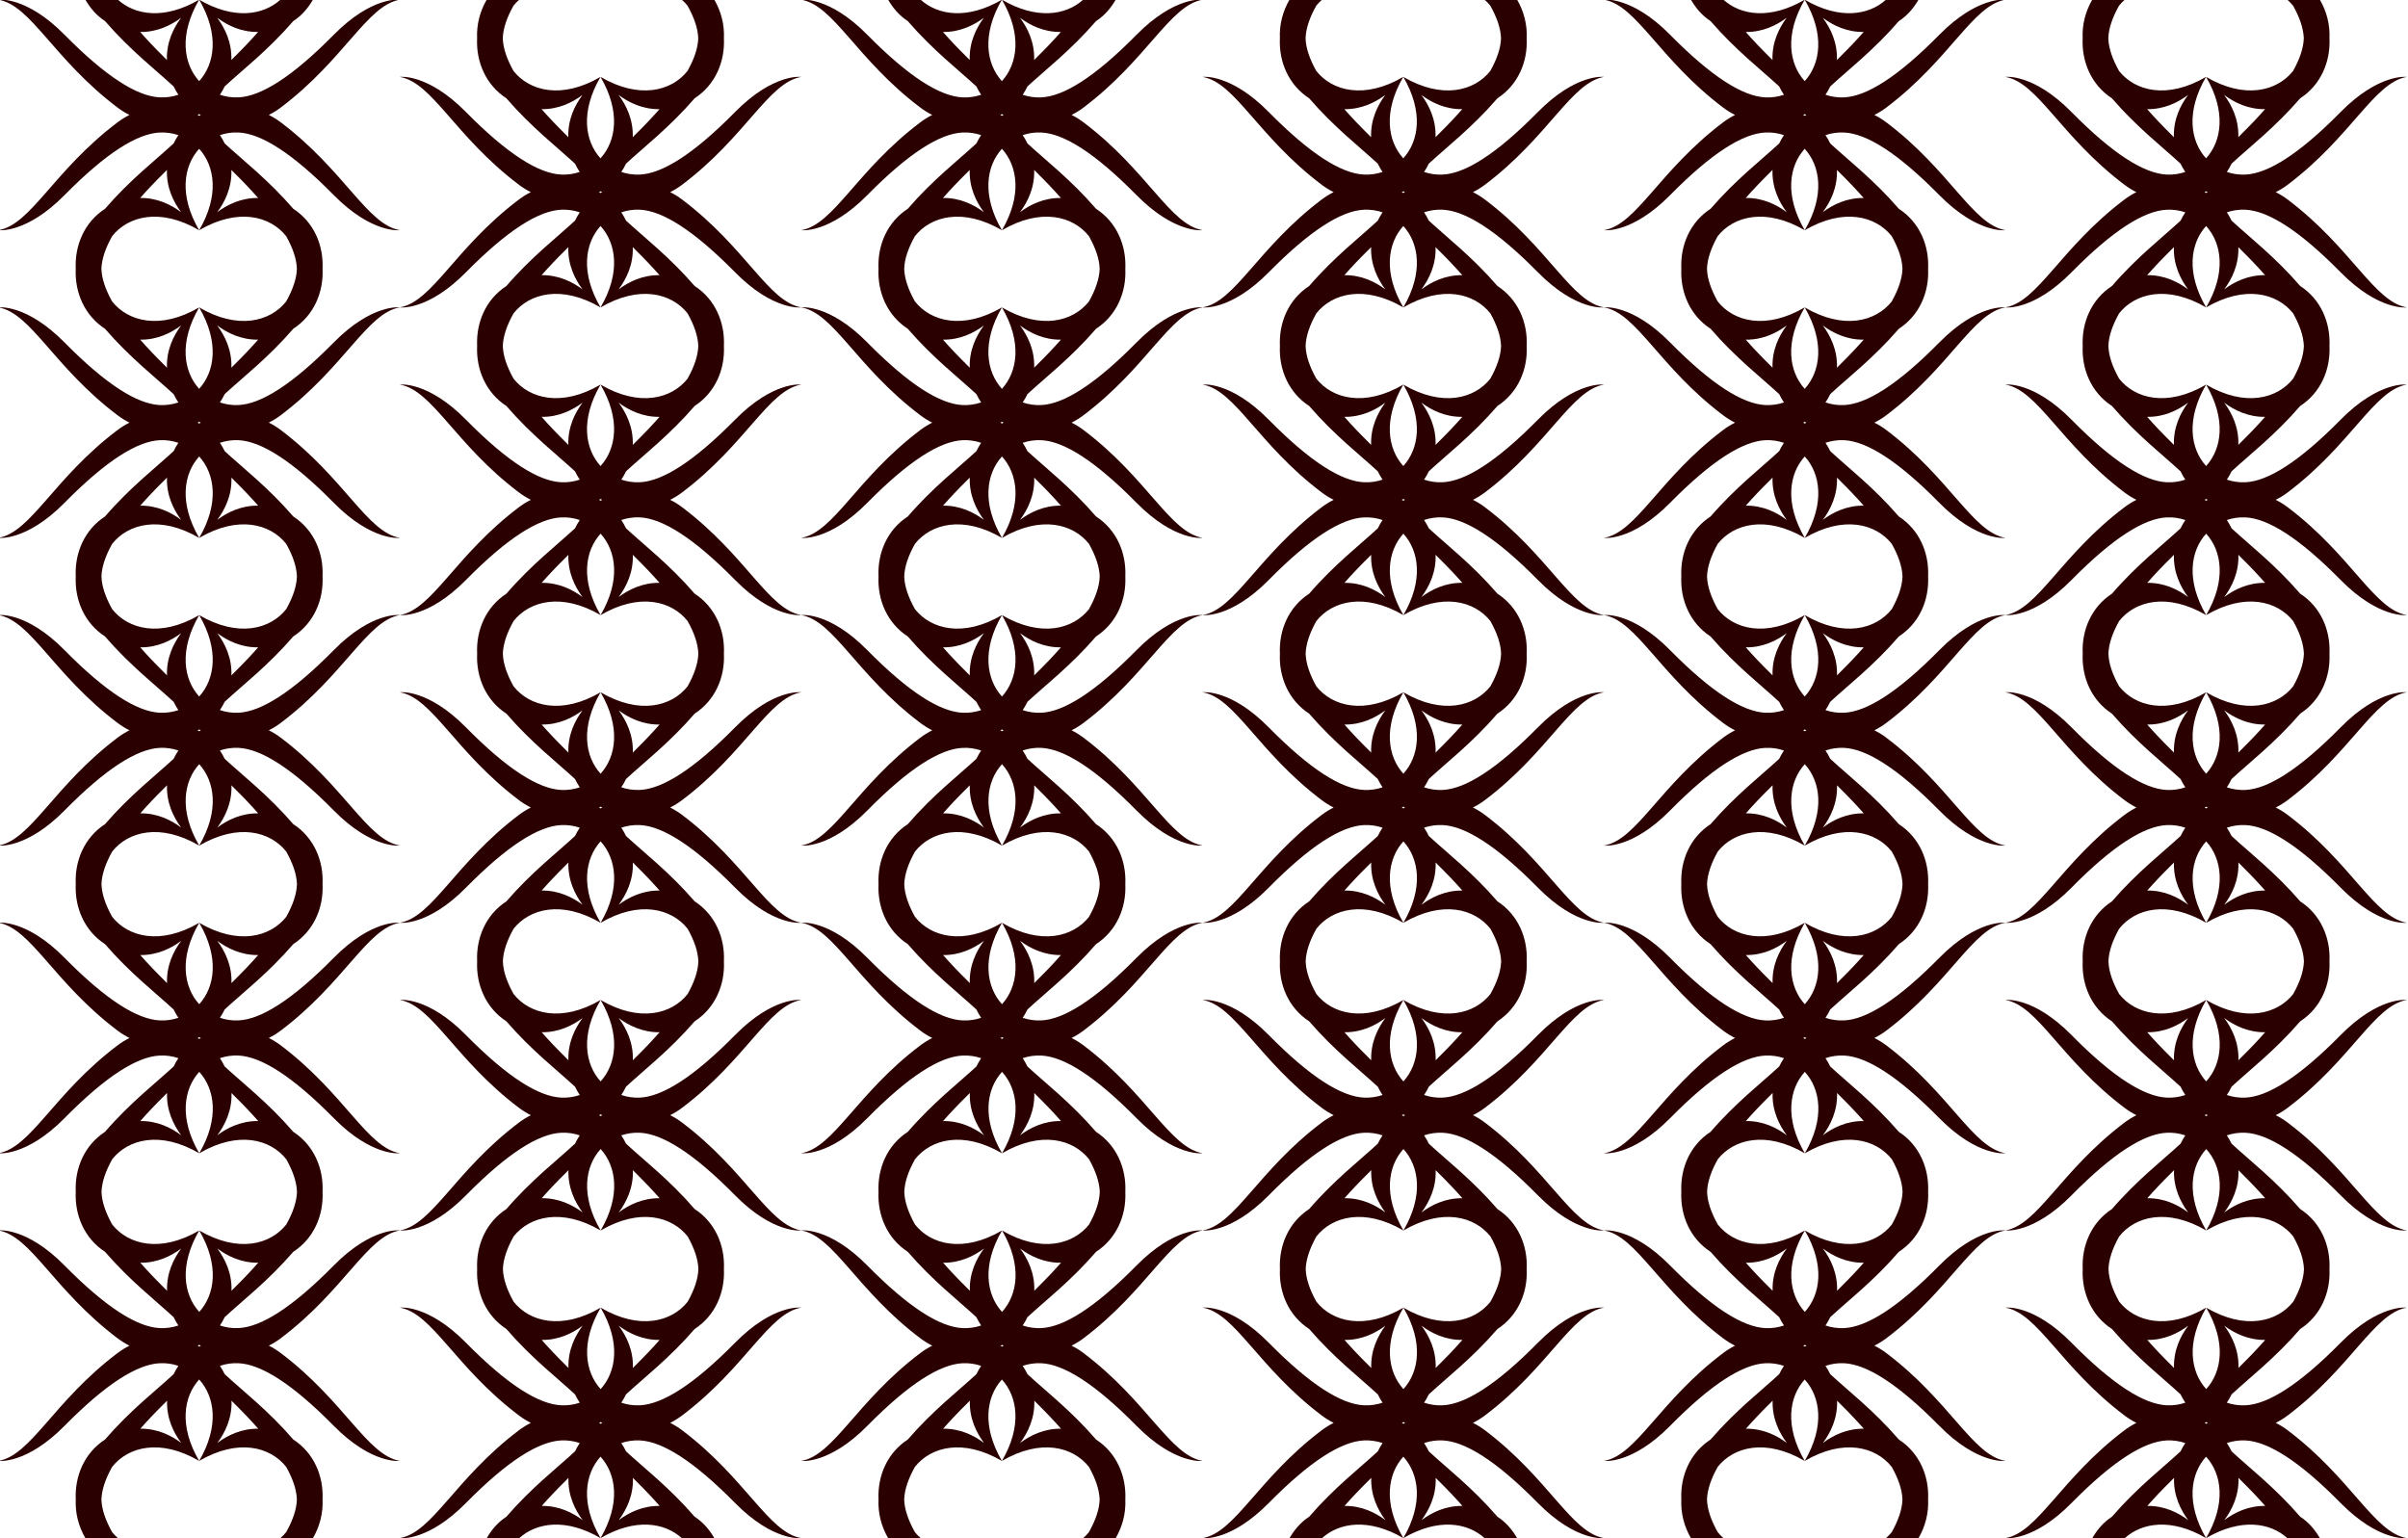
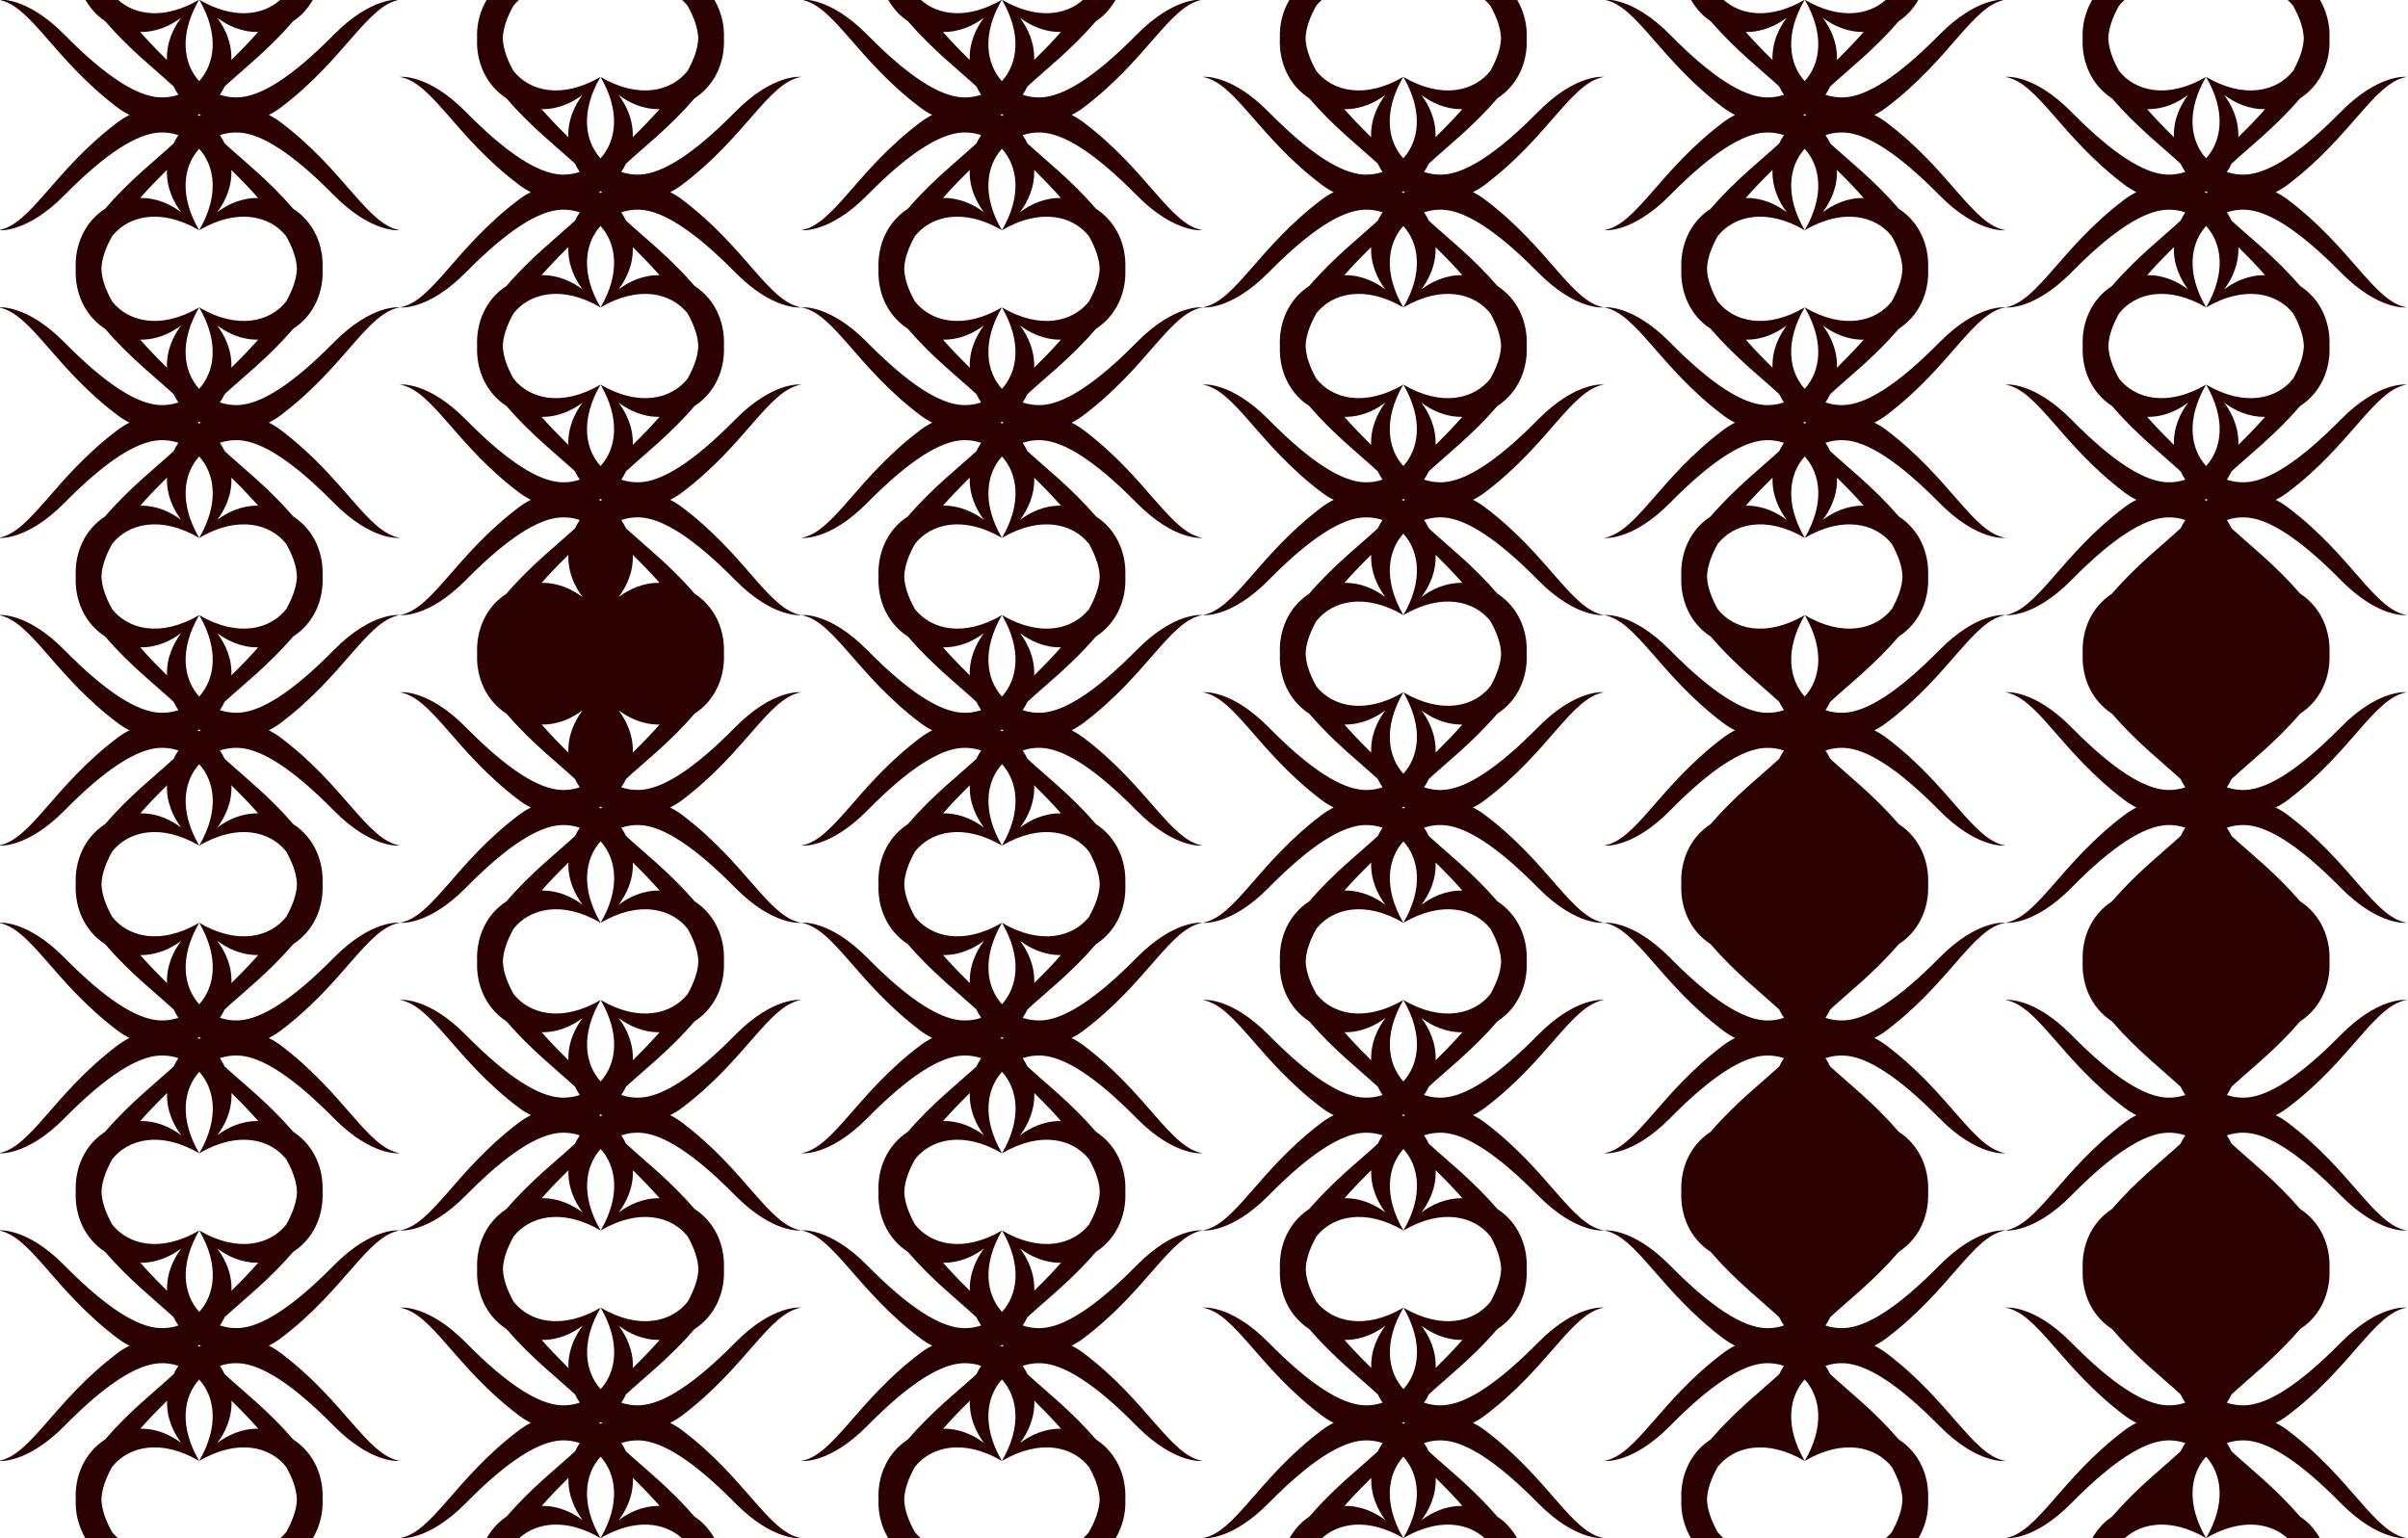
<svg xmlns="http://www.w3.org/2000/svg" xmlns:ns1="http://www.inkscape.org/namespaces/inkscape" xmlns:ns2="http://sodipodi.sourceforge.net/DTD/sodipodi-0.dtd" width="639.989mm" height="408.941mm" viewBox="0 0 2267.679 1449.002" id="svg3670" version="1.1" ns1:version="0.91 r13725" ns2:docname="pattern2.svg">
  <defs id="defs3672" />
  <ns2:namedview id="base" pagecolor="#ffffff" bordercolor="#666666" borderopacity="1.0" ns1:pageopacity="0.0" ns1:pageshadow="2" ns1:zoom="0.35" ns1:cx="1211.6968" ns1:cy="724.50104" ns1:document-units="mm" ns1:current-layer="layer1" showgrid="false" fit-margin-top="0" fit-margin-left="0" fit-margin-right="0" fit-margin-bottom="0" ns1:window-width="1024" ns1:window-height="538" ns1:window-x="-8" ns1:window-y="-8" ns1:window-maximized="1" />
  <g ns1:label="Layer 1" ns1:groupmode="layer" id="layer1" transform="translate(836.697,192.139)">
    <g transform="matrix(3.78,0,0,3.78,10874.332,2766.021)" id="g67405">
-       <path d="m -3098.543,-782.656 c 8.172,1.424 13.724,14.832 29.662,26.869 0.947,0.715 1.946,1.33 2.98,1.848 -1.034,0.518 -2.034,1.133 -2.98,1.847 -15.938,12.037 -21.49,25.445 -29.662,26.869 0,0 6.929,0.93 16.476,-8.752 10.385,-10.533 18.115,-15.321 23.712,-15.587 1.603,-0.076 3.172,0.154 4.638,0.652 -0.436,0.646 -0.833,1.336 -1.184,2.07 -4.51,4.181 -10.815,9.013 -17.093,16.284 -5.133,3.33 -7.567,9.101 -7.292,14.948 -0.275,5.848 2.159,11.619 7.292,14.949 6.278,7.271 12.583,12.103 17.093,16.284 0.352,0.734 0.749,1.423 1.185,2.069 -1.466,0.499 -3.035,0.728 -4.638,0.652 -5.597,-0.265 -13.327,-5.053 -23.712,-15.586 -9.547,-9.682 -16.476,-8.751 -16.476,-8.751 8.172,1.424 13.724,14.832 29.662,26.869 0.947,0.715 1.946,1.329 2.981,1.847 -1.034,0.518 -2.034,1.133 -2.981,1.847 -15.938,12.037 -21.49,25.446 -29.662,26.869 0,0 6.929,0.93 16.476,-8.752 10.385,-10.533 18.115,-15.321 23.712,-15.587 1.603,-0.076 3.172,0.154 4.638,0.652 -0.436,0.646 -0.833,1.335 -1.184,2.07 -4.51,4.181 -10.815,9.014 -17.093,16.284 -5.133,3.33 -7.567,9.101 -7.292,14.948 -0.275,5.848 2.159,11.619 7.292,14.949 6.278,7.271 12.583,12.104 17.093,16.285 0.352,0.734 0.749,1.424 1.185,2.069 -1.466,0.499 -3.035,0.728 -4.638,0.652 -5.597,-0.265 -13.327,-5.053 -23.712,-15.586 -9.547,-9.682 -16.476,-8.752 -16.476,-8.752 8.172,1.424 13.724,14.832 29.662,26.869 0.947,0.715 1.946,1.33 2.981,1.848 -1.034,0.518 -2.034,1.133 -2.981,1.847 -15.938,12.037 -21.49,25.445 -29.662,26.869 0,0 6.929,0.93 16.476,-8.752 10.385,-10.533 18.115,-15.321 23.712,-15.587 1.603,-0.076 3.172,0.154 4.638,0.653 -0.436,0.646 -0.833,1.336 -1.184,2.07 -4.51,4.181 -10.815,9.013 -17.093,16.284 -5.133,3.33 -7.567,9.101 -7.292,14.948 -0.275,5.848 2.159,11.619 7.292,14.949 6.278,7.271 12.583,12.103 17.093,16.284 0.352,0.734 0.749,1.423 1.185,2.069 -1.466,0.499 -3.035,0.729 -4.638,0.652 -5.597,-0.265 -13.327,-5.053 -23.712,-15.586 -9.547,-9.682 -16.476,-8.752 -16.476,-8.752 8.172,1.424 13.724,14.832 29.662,26.869 0.947,0.715 1.946,1.329 2.981,1.847 -1.034,0.518 -2.034,1.133 -2.981,1.848 -15.938,12.037 -21.49,25.445 -29.662,26.869 0,0 6.929,0.93 16.476,-8.752 10.385,-10.533 18.115,-15.321 23.712,-15.587 1.603,-0.076 3.172,0.154 4.638,0.653 -0.436,0.646 -0.833,1.335 -1.184,2.07 -4.51,4.181 -10.815,9.014 -17.093,16.284 -5.133,3.33 -7.567,9.101 -7.292,14.948 -0.275,5.848 2.159,11.619 7.292,14.949 6.278,7.271 12.583,12.104 17.093,16.285 0.352,0.734 0.749,1.423 1.185,2.069 -1.466,0.499 -3.035,0.728 -4.638,0.652 -5.597,-0.265 -13.327,-5.053 -23.712,-15.586 -9.547,-9.682 -16.476,-8.752 -16.476,-8.752 8.172,1.424 13.724,14.832 29.662,26.869 0.947,0.715 1.946,1.33 2.981,1.848 -1.034,0.518 -2.034,1.133 -2.981,1.847 -15.938,12.037 -21.49,25.445 -29.662,26.869 0,0 6.929,0.93 16.476,-8.752 10.385,-10.533 18.115,-15.321 23.712,-15.587 1.603,-0.076 3.172,0.154 4.638,0.653 -0.436,0.646 -0.833,1.335 -1.184,2.07 -4.51,4.181 -10.815,9.013 -17.093,16.284 -5.133,3.33 -7.567,9.101 -7.292,14.949 -0.161,3.409 0.712,6.729 2.391,9.617 l 8.103,0 c -0.516,-0.466 -1.01,-0.953 -1.435,-1.491 -1.688,-3.02 -2.546,-5.651 -2.654,-7.929 0,-0.065 0,-0.13 -0.01,-0.195 0,-0.065 0,-0.13 0.01,-0.196 0.108,-2.278 0.966,-4.91 2.655,-7.93 3.958,-5.011 11.973,-7.164 21.683,-1.491 -5.072,-8.681 -3.888,-16.007 3e-4,-20.291 3.889,4.284 5.073,11.61 7e-4,20.291 l 7e-4,-3.3e-4 c 9.708,-5.672 17.721,-3.52 21.68,1.489 1.69,3.022 2.549,5.655 2.656,7.934 0,0.065 0,0.13 0.01,0.195 0,0.065 0,0.13 -0.01,0.195 -0.108,2.279 -0.966,4.912 -2.657,7.934 -0.424,0.536 -0.916,1.021 -1.43,1.485 l 8.102,0 c 1.679,-2.888 2.552,-6.208 2.391,-9.617 0.276,-5.849 -2.16,-11.621 -7.295,-14.951 -6.278,-7.269 -12.582,-12.101 -17.091,-16.282 -0.352,-0.735 -0.749,-1.424 -1.184,-2.071 1.466,-0.499 3.036,-0.729 4.638,-0.652 5.597,0.265 13.327,5.053 23.712,15.587 9.547,9.682 16.476,8.752 16.476,8.752 -8.172,-1.424 -13.724,-14.832 -29.662,-26.869 -0.947,-0.715 -1.947,-1.33 -2.982,-1.848 1.035,-0.518 2.035,-1.131 2.982,-1.846 15.938,-12.037 21.49,-25.445 29.662,-26.869 0,0 -6.928,-0.931 -16.476,8.751 -10.385,10.533 -18.115,15.321 -23.712,15.586 -1.603,0.076 -3.172,-0.153 -4.638,-0.652 0.436,-0.646 0.832,-1.336 1.184,-2.07 4.509,-4.18 10.813,-9.013 17.091,-16.283 5.135,-3.33 7.571,-9.101 7.295,-14.95 0.276,-5.849 -2.16,-11.62 -7.295,-14.95 -6.278,-7.27 -12.582,-12.102 -17.091,-16.282 -0.352,-0.735 -0.749,-1.424 -1.184,-2.07 1.466,-0.499 3.036,-0.729 4.638,-0.652 5.597,0.265 13.327,5.053 23.712,15.587 9.547,9.682 16.476,8.751 16.476,8.751 -8.172,-1.424 -13.724,-14.832 -29.662,-26.869 -0.947,-0.715 -1.947,-1.33 -2.982,-1.848 1.035,-0.518 2.035,-1.131 2.982,-1.846 15.938,-12.037 21.49,-25.445 29.662,-26.869 0,0 -6.928,-0.93 -16.476,8.752 -10.385,10.533 -18.115,15.321 -23.712,15.586 -1.603,0.076 -3.172,-0.153 -4.638,-0.652 0.436,-0.646 0.832,-1.336 1.184,-2.071 4.509,-4.18 10.813,-9.013 17.091,-16.282 5.135,-3.33 7.571,-9.102 7.295,-14.951 0.276,-5.849 -2.16,-11.62 -7.295,-14.95 -6.278,-7.27 -12.582,-12.101 -17.091,-16.282 -0.352,-0.735 -0.749,-1.424 -1.184,-2.071 1.466,-0.499 3.036,-0.729 4.638,-0.652 5.597,0.265 13.327,5.053 23.712,15.587 9.547,9.682 16.476,8.752 16.476,8.752 -8.172,-1.424 -13.724,-14.832 -29.662,-26.869 -0.947,-0.715 -1.947,-1.33 -2.982,-1.848 1.035,-0.518 2.035,-1.131 2.982,-1.846 15.938,-12.037 21.49,-25.446 29.662,-26.869 0,0 -6.928,-0.93 -16.476,8.752 -10.385,10.533 -18.115,15.321 -23.712,15.586 -1.603,0.076 -3.172,-0.153 -4.638,-0.652 0.436,-0.646 0.832,-1.336 1.184,-2.07 4.509,-4.18 10.813,-9.013 17.091,-16.283 5.135,-3.33 7.571,-9.101 7.295,-14.95 0.276,-5.849 -2.16,-11.62 -7.295,-14.95 -6.278,-7.27 -12.582,-12.102 -17.091,-16.282 -0.352,-0.735 -0.749,-1.424 -1.184,-2.07 1.466,-0.499 3.036,-0.729 4.638,-0.653 5.597,0.265 13.327,5.054 23.712,15.587 9.547,9.682 16.476,8.751 16.476,8.751 -8.172,-1.424 -13.724,-14.832 -29.662,-26.869 -0.947,-0.715 -1.947,-1.33 -2.982,-1.848 1.035,-0.518 2.035,-1.131 2.982,-1.846 15.938,-12.037 21.49,-25.445 29.662,-26.869 0,0 -6.928,-0.93 -16.476,8.752 -10.385,10.533 -18.115,15.321 -23.712,15.586 -1.603,0.076 -3.172,-0.153 -4.638,-0.652 0.436,-0.646 0.833,-1.336 1.185,-2.071 4.509,-4.18 10.813,-9.013 17.09,-16.283 5.135,-3.33 7.571,-9.101 7.295,-14.95 0.276,-5.849 -2.16,-11.62 -7.295,-14.95 -6.278,-7.27 -12.581,-12.101 -17.09,-16.282 -0.352,-0.735 -0.749,-1.424 -1.185,-2.071 1.466,-0.499 3.036,-0.729 4.638,-0.652 5.597,0.265 13.327,5.053 23.712,15.587 9.547,9.682 16.476,8.752 16.476,8.752 -8.172,-1.424 -13.724,-14.832 -29.662,-26.869 -0.947,-0.715 -1.947,-1.33 -2.982,-1.848 1.035,-0.518 2.035,-1.131 2.982,-1.846 15.938,-12.037 21.49,-25.445 29.662,-26.869 0,0 -6.928,-0.93 -16.476,8.752 -10.385,10.533 -18.115,15.321 -23.712,15.586 -1.603,0.076 -3.172,-0.153 -4.638,-0.652 0.436,-0.646 0.832,-1.336 1.184,-2.071 4.509,-4.18 10.813,-9.013 17.091,-16.282 2.142,-1.389 3.702,-3.266 4.904,-5.333 l -8.104,0 c -4.287,3.875 -11.581,5.066 -20.249,0.001 5.072,8.681 3.888,16.007 -7e-4,20.291 -3.889,-4.284 -5.072,-11.61 0,-20.291 l 0,3.5e-4 c -8.666,5.063 -15.96,3.872 -20.247,-0.001 l -8.104,0 c 1.201,2.066 2.76,3.943 4.901,5.332 6.278,7.271 12.583,12.104 17.093,16.285 0.352,0.734 0.749,1.423 1.185,2.069 -1.466,0.499 -3.035,0.728 -4.638,0.652 -5.597,-0.265 -13.327,-5.053 -23.712,-15.586 -9.547,-9.682 -16.476,-8.752 -16.476,-8.752 z m 100,3.4e-4 c 0,0 0.069,-7.1e-4 0.072,-3.4e-4 l -0.071,0 c -3e-4,6e-5 -7e-4,2.8e-4 -10e-4,3.4e-4 z m 0,76.667 c 0,0 6.929,0.93 16.476,-8.752 10.385,-10.533 18.115,-15.321 23.712,-15.587 1.603,-0.076 3.172,0.154 4.638,0.652 -0.436,0.646 -0.832,1.335 -1.184,2.07 -4.51,4.181 -10.815,9.014 -17.093,16.284 -5.133,3.33 -7.567,9.101 -7.292,14.948 -0.275,5.848 2.159,11.619 7.292,14.949 6.278,7.271 12.583,12.103 17.093,16.284 0.352,0.734 0.749,1.423 1.185,2.069 -1.466,0.499 -3.035,0.728 -4.638,0.652 -5.597,-0.265 -13.327,-5.053 -23.712,-15.586 -9.547,-9.682 -16.476,-8.751 -16.476,-8.751 8.172,1.424 13.724,14.832 29.662,26.869 0.947,0.715 1.946,1.329 2.981,1.847 -1.035,0.518 -2.034,1.133 -2.981,1.847 -15.938,12.037 -21.49,25.445 -29.662,26.869 0,0 6.929,0.931 16.476,-8.751 10.385,-10.533 18.115,-15.321 23.712,-15.587 1.603,-0.076 3.172,0.154 4.638,0.653 -0.436,0.646 -0.832,1.335 -1.184,2.07 -4.51,4.181 -10.815,9.014 -17.093,16.284 -5.133,3.33 -7.567,9.101 -7.292,14.948 -0.275,5.848 2.159,11.619 7.292,14.949 6.278,7.271 12.583,12.104 17.093,16.285 0.352,0.734 0.749,1.423 1.184,2.069 -1.466,0.499 -3.035,0.728 -4.638,0.652 -5.597,-0.265 -13.327,-5.053 -23.712,-15.586 -9.547,-9.682 -16.476,-8.752 -16.476,-8.752 8.172,1.424 13.724,14.832 29.662,26.869 0.947,0.715 1.946,1.33 2.98,1.848 -1.034,0.518 -2.034,1.133 -2.98,1.847 -15.938,12.037 -21.49,25.446 -29.662,26.869 0,0 6.929,0.93 16.476,-8.752 10.385,-10.533 18.115,-15.321 23.712,-15.587 1.603,-0.076 3.172,0.154 4.638,0.652 -0.436,0.646 -0.832,1.336 -1.184,2.07 -4.51,4.181 -10.815,9.013 -17.093,16.284 -5.133,3.33 -7.567,9.101 -7.292,14.948 -0.275,5.848 2.159,11.619 7.292,14.949 6.278,7.271 12.583,12.103 17.093,16.284 0.352,0.734 0.749,1.423 1.185,2.069 -1.466,0.499 -3.035,0.728 -4.638,0.652 -5.597,-0.265 -13.327,-5.053 -23.712,-15.586 -9.547,-9.682 -16.476,-8.752 -16.476,-8.752 8.172,1.424 13.724,14.832 29.662,26.869 0.947,0.715 1.946,1.329 2.981,1.847 -1.035,0.518 -2.034,1.133 -2.981,1.848 -15.938,12.037 -21.49,25.445 -29.662,26.869 0,0 6.929,0.93 16.476,-8.752 10.385,-10.533 18.115,-15.321 23.712,-15.587 1.603,-0.076 3.172,0.154 4.638,0.652 -0.436,0.646 -0.832,1.335 -1.184,2.07 -4.51,4.181 -10.815,9.014 -17.093,16.284 -5.133,3.33 -7.567,9.101 -7.292,14.948 -0.275,5.848 2.159,11.619 7.292,14.949 6.278,7.271 12.583,12.104 17.093,16.285 0.352,0.734 0.749,1.423 1.184,2.069 -1.466,0.499 -3.035,0.728 -4.638,0.652 -5.597,-0.265 -13.327,-5.053 -23.712,-15.586 -9.547,-9.682 -16.476,-8.752 -16.476,-8.752 8.172,1.424 13.724,14.832 29.662,26.869 0.947,0.715 1.946,1.33 2.981,1.848 -1.035,0.518 -2.034,1.133 -2.981,1.847 -15.938,12.036 -21.49,25.444 -29.661,26.869 l 0.071,0 c 0.2,0.025 6.997,0.788 16.404,-8.751 10.385,-10.533 18.115,-15.321 23.712,-15.587 1.603,-0.076 3.172,0.154 4.638,0.652 -0.436,0.646 -0.832,1.336 -1.184,2.07 -4.51,4.181 -10.815,9.013 -17.093,16.284 -2.14,1.389 -3.699,3.265 -4.9,5.331 l 8.105,0 c 4.286,-3.872 11.579,-5.061 20.243,0 l 0,0 c -5.07,-8.68 -3.887,-16.005 0,-20.289 3.889,4.283 5.073,11.609 0,20.289 l 0,0 c 8.663,-5.06 15.954,-3.871 20.241,0 l 8.107,0 c -1.202,-2.067 -2.761,-3.944 -4.903,-5.333 -6.278,-7.27 -12.582,-12.101 -17.091,-16.282 -0.352,-0.735 -0.749,-1.424 -1.185,-2.071 1.466,-0.499 3.036,-0.729 4.638,-0.652 5.597,0.265 13.327,5.053 23.712,15.587 9.547,9.682 16.475,8.752 16.475,8.752 -8.172,-1.424 -13.723,-14.832 -29.662,-26.869 -0.947,-0.715 -1.947,-1.33 -2.982,-1.848 1.035,-0.518 2.035,-1.131 2.982,-1.846 15.938,-12.037 21.489,-25.445 29.662,-26.869 0,0 -6.928,-0.931 -16.475,8.751 -10.385,10.533 -18.115,15.321 -23.712,15.586 -1.603,0.076 -3.172,-0.153 -4.638,-0.652 0.436,-0.646 0.832,-1.336 1.185,-2.07 4.509,-4.18 10.813,-9.013 17.091,-16.283 5.135,-3.33 7.57,-9.101 7.295,-14.95 0.276,-5.849 -2.16,-11.62 -7.295,-14.95 -6.278,-7.27 -12.582,-12.102 -17.091,-16.282 -0.352,-0.735 -0.749,-1.424 -1.185,-2.07 1.466,-0.499 3.036,-0.729 4.638,-0.652 5.597,0.265 13.327,5.053 23.712,15.587 9.547,9.682 16.475,8.751 16.475,8.751 -8.172,-1.424 -13.723,-14.832 -29.662,-26.869 -0.947,-0.715 -1.947,-1.33 -2.982,-1.848 1.035,-0.518 2.035,-1.131 2.982,-1.846 15.938,-12.037 21.489,-25.445 29.662,-26.869 0,0 -6.928,-0.93 -16.475,8.752 -10.385,10.533 -18.115,15.321 -23.712,15.586 -1.603,0.076 -3.172,-0.153 -4.638,-0.652 0.436,-0.646 0.832,-1.336 1.185,-2.071 4.509,-4.18 10.813,-9.013 17.091,-16.282 5.135,-3.33 7.571,-9.102 7.295,-14.951 0.276,-5.849 -2.16,-11.62 -7.295,-14.95 -6.278,-7.27 -12.582,-12.101 -17.091,-16.282 -0.352,-0.735 -0.749,-1.424 -1.185,-2.071 1.466,-0.499 3.036,-0.729 4.638,-0.652 5.597,0.265 13.327,5.053 23.712,15.587 9.547,9.682 16.475,8.752 16.475,8.752 -8.172,-1.424 -13.723,-14.832 -29.662,-26.869 -0.947,-0.715 -1.947,-1.33 -2.982,-1.848 1.035,-0.518 2.035,-1.131 2.982,-1.846 15.938,-12.037 21.489,-25.445 29.662,-26.869 0,0 -6.928,-0.93 -16.475,8.752 -10.385,10.533 -18.115,15.321 -23.712,15.586 -1.603,0.076 -3.172,-0.153 -4.638,-0.652 0.436,-0.646 0.832,-1.336 1.185,-2.07 4.509,-4.18 10.813,-9.013 17.091,-16.283 5.135,-3.33 7.57,-9.101 7.295,-14.95 0.276,-5.849 -2.16,-11.621 -7.295,-14.951 -6.278,-7.27 -12.582,-12.101 -17.091,-16.282 -0.352,-0.735 -0.749,-1.424 -1.185,-2.07 1.466,-0.499 3.036,-0.729 4.638,-0.653 5.597,0.265 13.327,5.054 23.712,15.587 9.547,9.682 16.475,8.751 16.475,8.751 -8.172,-1.424 -13.723,-14.832 -29.662,-26.869 -0.947,-0.715 -1.947,-1.33 -2.982,-1.848 1.035,-0.518 2.035,-1.131 2.982,-1.846 15.938,-12.037 21.489,-25.445 29.662,-26.869 0,0 -6.928,-0.93 -16.475,8.752 -10.385,10.533 -18.115,15.321 -23.712,15.586 -1.603,0.076 -3.172,-0.154 -4.638,-0.652 0.436,-0.646 0.832,-1.336 1.185,-2.07 4.509,-4.18 10.813,-9.013 17.091,-16.283 5.135,-3.33 7.571,-9.101 7.295,-14.95 0.276,-5.849 -2.16,-11.62 -7.295,-14.95 -6.278,-7.27 -12.582,-12.102 -17.091,-16.282 -0.352,-0.735 -0.749,-1.424 -1.185,-2.07 1.466,-0.499 3.036,-0.729 4.638,-0.652 5.597,0.265 13.327,5.053 23.712,15.587 9.547,9.682 16.475,8.752 16.475,8.752 -8.172,-1.424 -13.723,-14.832 -29.662,-26.869 -0.947,-0.715 -1.947,-1.33 -2.982,-1.848 1.035,-0.518 2.035,-1.131 2.982,-1.846 15.938,-12.037 21.489,-25.445 29.662,-26.869 0,0 -6.928,-0.93 -16.475,8.752 -10.385,10.533 -18.115,15.321 -23.712,15.586 -1.603,0.076 -3.172,-0.153 -4.638,-0.652 0.436,-0.646 0.832,-1.336 1.185,-2.071 4.509,-4.18 10.813,-9.013 17.091,-16.282 5.135,-3.33 7.57,-9.101 7.295,-14.95 0.161,-3.409 -0.712,-6.729 -2.391,-9.617 l -8.105,0 c 0.515,0.466 1.009,0.952 1.433,1.489 1.69,3.022 2.549,5.655 2.656,7.934 0,0.065 0,0.13 0.01,0.195 0,0.065 0,0.13 -0.01,0.195 -0.108,2.279 -0.966,4.912 -2.657,7.934 -3.959,5.009 -11.973,7.161 -21.681,1.489 5.072,8.681 3.888,16.007 -4e-4,20.291 -3.889,-4.284 -5.072,-11.61 0,-20.291 l 0,3.4e-4 c -9.71,5.673 -17.725,3.518 -21.683,-1.494 -1.688,-3.02 -2.546,-5.651 -2.654,-7.929 0,-0.065 0,-0.13 -0.01,-0.196 0,-0.065 0,-0.13 0.01,-0.195 0.108,-2.278 0.966,-4.91 2.655,-7.93 0.425,-0.538 0.919,-1.025 1.435,-1.492 l -8.104,0 c -1.679,2.889 -2.552,6.208 -2.392,9.617 -0.275,5.848 2.159,11.619 7.292,14.949 6.278,7.271 12.583,12.104 17.093,16.285 0.352,0.734 0.749,1.423 1.184,2.069 -1.466,0.499 -3.035,0.728 -4.638,0.652 -5.597,-0.265 -13.327,-5.053 -23.712,-15.586 -9.547,-9.682 -16.476,-8.752 -16.476,-8.752 8.172,1.424 13.724,14.832 29.662,26.869 0.947,0.715 1.946,1.33 2.98,1.848 -1.034,0.518 -2.034,1.133 -2.98,1.847 -15.938,12.037 -21.49,25.446 -29.662,26.869 z m 100,-3.5e-4 c 8.172,1.424 13.724,14.832 29.662,26.869 0.947,0.715 1.946,1.329 2.981,1.847 -1.034,0.518 -2.034,1.133 -2.981,1.847 -15.938,12.037 -21.49,25.446 -29.662,26.869 0,0 6.929,0.93 16.476,-8.752 10.385,-10.533 18.115,-15.321 23.712,-15.587 1.603,-0.076 3.172,0.154 4.638,0.652 -0.436,0.646 -0.832,1.335 -1.184,2.07 -4.51,4.181 -10.815,9.014 -17.093,16.284 -5.133,3.33 -7.567,9.101 -7.292,14.948 -0.275,5.848 2.159,11.619 7.292,14.949 6.278,7.271 12.583,12.104 17.093,16.285 0.352,0.734 0.749,1.424 1.184,2.069 -1.466,0.499 -3.035,0.728 -4.638,0.652 -5.597,-0.265 -13.327,-5.053 -23.712,-15.586 -9.547,-9.682 -16.476,-8.752 -16.476,-8.752 8.172,1.424 13.724,14.832 29.662,26.869 0.947,0.715 1.946,1.33 2.981,1.848 -1.034,0.518 -2.034,1.133 -2.981,1.847 -15.938,12.037 -21.49,25.445 -29.662,26.869 0,0 6.929,0.93 16.476,-8.752 10.385,-10.533 18.115,-15.321 23.712,-15.587 1.603,-0.076 3.172,0.154 4.638,0.653 -0.436,0.646 -0.832,1.336 -1.184,2.07 -4.51,4.181 -10.815,9.013 -17.093,16.284 -5.133,3.33 -7.567,9.101 -7.292,14.948 -0.275,5.848 2.159,11.619 7.292,14.949 6.278,7.271 12.583,12.103 17.093,16.284 0.352,0.734 0.749,1.423 1.184,2.069 -1.466,0.499 -3.035,0.729 -4.638,0.652 -5.597,-0.265 -13.327,-5.053 -23.712,-15.586 -9.547,-9.682 -16.476,-8.752 -16.476,-8.752 8.172,1.424 13.724,14.832 29.662,26.869 0.947,0.715 1.946,1.329 2.981,1.847 -1.034,0.518 -2.034,1.133 -2.981,1.848 -15.938,12.037 -21.49,25.445 -29.662,26.869 0,0 6.929,0.93 16.476,-8.752 10.385,-10.533 18.115,-15.321 23.712,-15.587 1.603,-0.076 3.172,0.154 4.638,0.653 -0.436,0.646 -0.832,1.335 -1.184,2.07 -4.51,4.181 -10.815,9.014 -17.093,16.284 -5.133,3.33 -7.567,9.101 -7.292,14.948 -0.275,5.848 2.159,11.619 7.292,14.949 6.278,7.271 12.583,12.104 17.093,16.285 0.352,0.734 0.749,1.423 1.184,2.069 -1.466,0.499 -3.035,0.728 -4.638,0.652 -5.597,-0.265 -13.327,-5.053 -23.712,-15.586 -9.547,-9.682 -16.476,-8.752 -16.476,-8.752 8.172,1.424 13.724,14.832 29.662,26.869 0.947,0.715 1.946,1.33 2.981,1.848 -1.034,0.518 -2.034,1.133 -2.981,1.847 -15.938,12.037 -21.49,25.445 -29.662,26.869 0,0 6.929,0.93 16.476,-8.752 10.385,-10.533 18.115,-15.321 23.712,-15.587 1.603,-0.076 3.172,0.154 4.638,0.653 -0.436,0.646 -0.832,1.335 -1.184,2.07 -4.51,4.181 -10.815,9.013 -17.093,16.284 -5.133,3.33 -7.567,9.101 -7.292,14.949 -0.161,3.409 0.712,6.729 2.391,9.617 l 8.103,0 c -0.516,-0.466 -1.01,-0.953 -1.435,-1.491 -1.688,-3.02 -2.546,-5.651 -2.654,-7.929 0,-0.065 0,-0.13 -0.01,-0.195 0,-0.065 0,-0.13 0.01,-0.196 0.108,-2.278 0.965,-4.91 2.654,-7.93 3.958,-5.011 11.973,-7.164 21.683,-1.491 -5.072,-8.681 -3.888,-16.007 3e-4,-20.291 3.889,4.284 5.073,11.61 7e-4,20.291 l 7e-4,-3.3e-4 c 9.708,-5.672 17.721,-3.52 21.68,1.489 1.69,3.022 2.548,5.655 2.656,7.934 0,0.065 0,0.13 0.01,0.195 0,0.065 0,0.13 -0.01,0.195 -0.108,2.279 -0.966,4.912 -2.657,7.934 -0.424,0.536 -0.916,1.021 -1.43,1.485 l 8.102,0 c 1.679,-2.888 2.551,-6.208 2.391,-9.617 0.276,-5.849 -2.16,-11.621 -7.295,-14.951 -6.278,-7.269 -12.582,-12.101 -17.091,-16.282 -0.352,-0.735 -0.749,-1.424 -1.185,-2.071 1.466,-0.499 3.036,-0.729 4.638,-0.652 5.597,0.265 13.327,5.053 23.712,15.587 9.547,9.682 16.476,8.752 16.476,8.752 -8.172,-1.424 -13.724,-14.832 -29.662,-26.869 -0.947,-0.715 -1.947,-1.33 -2.982,-1.848 1.035,-0.518 2.035,-1.131 2.982,-1.846 15.938,-12.037 21.49,-25.445 29.662,-26.869 0,0 -6.928,-0.931 -16.476,8.751 -10.385,10.533 -18.115,15.321 -23.712,15.586 -1.603,0.076 -3.172,-0.153 -4.638,-0.652 0.436,-0.646 0.833,-1.336 1.185,-2.07 4.509,-4.18 10.813,-9.013 17.091,-16.283 5.135,-3.33 7.57,-9.101 7.295,-14.95 0.276,-5.849 -2.16,-11.62 -7.295,-14.95 -6.278,-7.27 -12.582,-12.102 -17.091,-16.282 -0.352,-0.735 -0.749,-1.424 -1.185,-2.07 1.466,-0.499 3.036,-0.729 4.638,-0.652 5.597,0.265 13.327,5.053 23.712,15.587 9.547,9.682 16.476,8.751 16.476,8.751 -8.172,-1.424 -13.724,-14.832 -29.662,-26.869 -0.947,-0.715 -1.947,-1.33 -2.982,-1.848 1.035,-0.518 2.035,-1.131 2.982,-1.846 15.938,-12.037 21.49,-25.445 29.662,-26.869 0,0 -6.928,-0.93 -16.476,8.752 -10.385,10.533 -18.115,15.321 -23.712,15.586 -1.603,0.076 -3.172,-0.153 -4.638,-0.652 0.436,-0.646 0.833,-1.336 1.185,-2.071 4.509,-4.18 10.813,-9.013 17.091,-16.282 5.135,-3.33 7.57,-9.102 7.295,-14.951 0.276,-5.849 -2.16,-11.62 -7.295,-14.95 -6.278,-7.27 -12.582,-12.101 -17.091,-16.282 -0.352,-0.735 -0.749,-1.424 -1.185,-2.071 1.466,-0.499 3.036,-0.729 4.638,-0.652 5.597,0.265 13.327,5.053 23.712,15.587 9.547,9.682 16.476,8.752 16.476,8.752 -8.172,-1.424 -13.724,-14.832 -29.662,-26.869 -0.947,-0.715 -1.947,-1.33 -2.982,-1.848 1.035,-0.518 2.035,-1.131 2.982,-1.846 15.938,-12.037 21.49,-25.446 29.662,-26.869 0,0 -6.928,-0.93 -16.476,8.752 -10.385,10.533 -18.115,15.321 -23.712,15.586 -1.603,0.076 -3.172,-0.153 -4.638,-0.652 0.436,-0.646 0.833,-1.336 1.185,-2.07 4.509,-4.18 10.813,-9.013 17.091,-16.283 5.135,-3.33 7.57,-9.101 7.295,-14.95 0.276,-5.849 -2.16,-11.62 -7.295,-14.95 -6.278,-7.27 -12.582,-12.102 -17.091,-16.282 -0.352,-0.735 -0.749,-1.424 -1.185,-2.07 1.466,-0.499 3.036,-0.729 4.638,-0.653 5.597,0.265 13.327,5.054 23.712,15.587 9.547,9.682 16.476,8.751 16.476,8.751 -8.172,-1.424 -13.724,-14.832 -29.662,-26.869 -0.947,-0.715 -1.947,-1.33 -2.982,-1.848 1.035,-0.518 2.035,-1.131 2.982,-1.846 15.938,-12.037 21.49,-25.445 29.662,-26.869 0,0 -6.928,-0.93 -16.476,8.752 -10.385,10.533 -18.115,15.321 -23.712,15.586 -1.603,0.076 -3.172,-0.153 -4.638,-0.652 0.436,-0.646 0.833,-1.336 1.185,-2.071 4.509,-4.18 10.813,-9.013 17.091,-16.283 5.135,-3.33 7.57,-9.101 7.295,-14.95 0.276,-5.849 -2.16,-11.62 -7.295,-14.95 -6.278,-7.27 -12.582,-12.101 -17.091,-16.282 -0.352,-0.735 -0.749,-1.424 -1.185,-2.071 1.466,-0.499 3.036,-0.729 4.638,-0.652 5.597,0.265 13.327,5.053 23.712,15.587 9.547,9.682 16.476,8.752 16.476,8.752 -8.172,-1.424 -13.724,-14.832 -29.662,-26.869 -0.947,-0.715 -1.947,-1.33 -2.982,-1.848 1.035,-0.518 2.035,-1.131 2.982,-1.846 15.938,-12.037 21.49,-25.445 29.662,-26.869 0,0 -6.928,-0.93 -16.476,8.752 -10.385,10.533 -18.115,15.321 -23.712,15.586 -1.603,0.076 -3.172,-0.153 -4.638,-0.652 0.436,-0.646 0.833,-1.336 1.185,-2.071 4.509,-4.18 10.813,-9.013 17.091,-16.282 2.142,-1.389 3.702,-3.266 4.904,-5.333 l -8.105,0 c -4.287,3.875 -11.581,5.066 -20.248,0.001 5.072,8.681 3.888,16.007 -7e-4,20.291 -3.889,-4.284 -5.072,-11.61 0,-20.291 l 0,3.5e-4 c -8.666,5.063 -15.96,3.873 -20.247,-0.001 l -8.104,0 c 1.201,2.066 2.76,3.943 4.901,5.332 6.278,7.271 12.583,12.104 17.093,16.285 0.352,0.734 0.749,1.423 1.184,2.069 -1.466,0.499 -3.035,0.728 -4.638,0.652 -5.597,-0.265 -13.327,-5.053 -23.712,-15.586 -9.547,-9.682 -16.476,-8.752 -16.476,-8.752 8.172,1.424 13.724,14.832 29.662,26.869 0.947,0.715 1.946,1.33 2.98,1.848 -1.034,0.518 -2.034,1.133 -2.98,1.847 -15.938,12.037 -21.49,25.445 -29.662,26.869 0,0 6.929,0.93 16.476,-8.752 10.385,-10.533 18.115,-15.321 23.712,-15.587 1.603,-0.076 3.172,0.154 4.637,0.652 -0.435,0.646 -0.832,1.336 -1.184,2.07 -4.51,4.181 -10.815,9.013 -17.093,16.284 -5.133,3.33 -7.567,9.101 -7.292,14.948 -0.275,5.848 2.159,11.619 7.292,14.949 6.278,7.271 12.583,12.103 17.093,16.284 0.352,0.734 0.749,1.423 1.184,2.069 -1.466,0.499 -3.035,0.728 -4.638,0.652 -5.597,-0.265 -13.327,-5.053 -23.712,-15.586 -9.547,-9.682 -16.476,-8.751 -16.476,-8.751 z m 100,-76.666 c 0,0 0.069,-7.1e-4 0.072,-3.4e-4 l -0.071,0 c -4e-4,6e-5 -7e-4,2.8e-4 0,3.4e-4 z m 0,76.667 c 0,0 6.929,0.93 16.476,-8.752 10.385,-10.533 18.115,-15.321 23.712,-15.587 1.603,-0.076 3.172,0.154 4.638,0.652 -0.436,0.646 -0.833,1.335 -1.184,2.07 -4.51,4.181 -10.814,9.014 -17.093,16.284 -5.133,3.33 -7.568,9.101 -7.293,14.948 -0.275,5.848 2.159,11.619 7.293,14.949 6.278,7.271 12.583,12.103 17.093,16.284 0.352,0.734 0.749,1.423 1.185,2.069 -1.466,0.499 -3.035,0.728 -4.638,0.652 -5.597,-0.265 -13.327,-5.053 -23.712,-15.586 -9.547,-9.682 -16.476,-8.751 -16.476,-8.751 8.172,1.424 13.724,14.832 29.662,26.869 0.947,0.715 1.946,1.329 2.981,1.847 -1.034,0.518 -2.034,1.133 -2.981,1.847 -15.938,12.037 -21.49,25.445 -29.662,26.869 0,0 6.929,0.931 16.476,-8.751 10.385,-10.533 18.115,-15.321 23.712,-15.587 1.603,-0.076 3.172,0.154 4.638,0.653 -0.436,0.646 -0.833,1.335 -1.184,2.07 -4.51,4.181 -10.814,9.014 -17.093,16.284 -5.133,3.33 -7.568,9.101 -7.293,14.948 -0.275,5.848 2.159,11.619 7.293,14.949 6.278,7.271 12.583,12.104 17.093,16.285 0.352,0.734 0.749,1.423 1.185,2.069 -1.466,0.499 -3.035,0.728 -4.638,0.652 -5.597,-0.265 -13.327,-5.053 -23.712,-15.586 -9.547,-9.682 -16.476,-8.752 -16.476,-8.752 8.172,1.424 13.724,14.832 29.662,26.869 0.947,0.715 1.946,1.33 2.98,1.848 -1.034,0.518 -2.034,1.133 -2.98,1.847 -15.938,12.037 -21.49,25.446 -29.662,26.869 0,0 6.929,0.93 16.476,-8.752 10.385,-10.533 18.115,-15.321 23.712,-15.587 1.603,-0.076 3.172,0.154 4.638,0.652 -0.436,0.646 -0.833,1.336 -1.184,2.07 -4.51,4.181 -10.814,9.013 -17.093,16.284 -5.133,3.33 -7.568,9.101 -7.293,14.948 -0.275,5.848 2.159,11.619 7.293,14.949 6.278,7.271 12.583,12.103 17.093,16.284 0.352,0.734 0.749,1.423 1.185,2.069 -1.466,0.499 -3.035,0.728 -4.638,0.652 -5.597,-0.265 -13.327,-5.053 -23.712,-15.586 -9.547,-9.682 -16.476,-8.752 -16.476,-8.752 8.172,1.424 13.724,14.832 29.662,26.869 0.947,0.715 1.946,1.329 2.981,1.847 -1.034,0.518 -2.034,1.133 -2.981,1.848 -15.938,12.037 -21.49,25.445 -29.662,26.869 0,0 6.929,0.93 16.476,-8.752 10.385,-10.533 18.115,-15.321 23.712,-15.587 1.603,-0.076 3.172,0.154 4.638,0.652 -0.436,0.646 -0.833,1.335 -1.184,2.07 -4.51,4.181 -10.814,9.014 -17.093,16.284 -5.133,3.33 -7.568,9.101 -7.293,14.948 -0.275,5.848 2.159,11.619 7.293,14.949 6.278,7.271 12.583,12.104 17.093,16.285 0.352,0.734 0.749,1.423 1.185,2.069 -1.466,0.499 -3.035,0.728 -4.638,0.652 -5.597,-0.265 -13.327,-5.053 -23.712,-15.586 -9.547,-9.682 -16.476,-8.752 -16.476,-8.752 8.172,1.424 13.724,14.832 29.662,26.869 0.947,0.715 1.946,1.33 2.981,1.848 -1.034,0.518 -2.034,1.133 -2.981,1.847 -15.938,12.036 -21.49,25.444 -29.661,26.869 l 0.071,0 c 0.2,0.025 6.997,0.788 16.404,-8.751 10.385,-10.533 18.115,-15.321 23.712,-15.587 1.603,-0.076 3.172,0.154 4.638,0.652 -0.436,0.646 -0.833,1.336 -1.184,2.07 -4.51,4.181 -10.814,9.013 -17.093,16.284 -2.141,1.389 -3.7,3.265 -4.901,5.331 l 8.105,0 c 4.286,-3.872 11.579,-5.061 20.243,0 l 0,0 c -5.07,-8.68 -3.887,-16.005 0,-20.289 3.889,4.283 5.073,11.609 10e-4,20.289 l 0,0 c 8.663,-5.06 15.954,-3.871 20.241,0 l 8.107,0 c -1.202,-2.067 -2.762,-3.944 -4.903,-5.333 -6.278,-7.27 -12.581,-12.101 -17.09,-16.282 -0.352,-0.735 -0.749,-1.424 -1.185,-2.071 1.466,-0.499 3.036,-0.729 4.638,-0.652 5.597,0.265 13.327,5.053 23.712,15.587 9.547,9.682 16.476,8.752 16.476,8.752 -8.172,-1.424 -13.724,-14.832 -29.662,-26.869 -0.947,-0.715 -1.947,-1.33 -2.982,-1.848 1.035,-0.518 2.035,-1.131 2.982,-1.846 15.938,-12.037 21.49,-25.445 29.662,-26.869 0,0 -6.928,-0.931 -16.476,8.751 -10.385,10.533 -18.115,15.321 -23.712,15.586 -1.603,0.076 -3.172,-0.153 -4.638,-0.652 0.436,-0.646 0.833,-1.336 1.185,-2.07 4.509,-4.18 10.813,-9.013 17.09,-16.283 5.135,-3.33 7.571,-9.101 7.295,-14.95 0.276,-5.849 -2.16,-11.62 -7.295,-14.95 -6.278,-7.27 -12.581,-12.102 -17.09,-16.282 -0.352,-0.735 -0.749,-1.424 -1.185,-2.07 1.466,-0.499 3.036,-0.729 4.638,-0.652 5.597,0.265 13.327,5.053 23.712,15.587 9.547,9.682 16.476,8.751 16.476,8.751 -8.172,-1.424 -13.724,-14.832 -29.662,-26.869 -0.947,-0.715 -1.947,-1.33 -2.982,-1.848 1.035,-0.518 2.035,-1.131 2.982,-1.846 15.938,-12.037 21.49,-25.445 29.662,-26.869 0,0 -6.928,-0.93 -16.476,8.752 -10.385,10.533 -18.115,15.321 -23.712,15.586 -1.603,0.076 -3.172,-0.153 -4.638,-0.652 0.436,-0.646 0.833,-1.336 1.185,-2.071 4.509,-4.18 10.813,-9.013 17.09,-16.282 5.135,-3.33 7.571,-9.102 7.295,-14.951 0.276,-5.849 -2.16,-11.62 -7.295,-14.95 -6.278,-7.27 -12.581,-12.101 -17.09,-16.282 -0.352,-0.735 -0.749,-1.424 -1.185,-2.071 1.466,-0.499 3.036,-0.729 4.638,-0.652 5.597,0.265 13.327,5.053 23.712,15.587 9.547,9.682 16.476,8.752 16.476,8.752 -8.172,-1.424 -13.724,-14.832 -29.662,-26.869 -0.947,-0.715 -1.947,-1.33 -2.982,-1.848 1.035,-0.518 2.035,-1.131 2.982,-1.846 15.938,-12.037 21.49,-25.445 29.662,-26.869 0,0 -6.928,-0.93 -16.476,8.752 -10.385,10.533 -18.115,15.321 -23.712,15.586 -1.603,0.076 -3.172,-0.153 -4.638,-0.652 0.436,-0.646 0.833,-1.336 1.185,-2.07 4.509,-4.18 10.813,-9.013 17.09,-16.283 5.135,-3.33 7.571,-9.101 7.295,-14.95 0.276,-5.849 -2.16,-11.621 -7.295,-14.951 -6.278,-7.27 -12.581,-12.101 -17.09,-16.282 -0.352,-0.735 -0.749,-1.424 -1.185,-2.07 1.466,-0.499 3.036,-0.729 4.638,-0.653 5.597,0.265 13.327,5.054 23.712,15.587 9.547,9.682 16.476,8.751 16.476,8.751 -8.172,-1.424 -13.724,-14.832 -29.662,-26.869 -0.947,-0.715 -1.947,-1.33 -2.982,-1.848 1.035,-0.518 2.035,-1.131 2.982,-1.846 15.938,-12.037 21.49,-25.445 29.662,-26.869 0,0 -6.928,-0.93 -16.476,8.752 -10.385,10.533 -18.115,15.321 -23.712,15.586 -1.603,0.076 -3.172,-0.154 -4.638,-0.652 0.436,-0.646 0.833,-1.336 1.185,-2.07 4.509,-4.18 10.813,-9.013 17.09,-16.283 5.135,-3.33 7.571,-9.101 7.295,-14.95 0.276,-5.849 -2.16,-11.62 -7.295,-14.95 -6.278,-7.27 -12.581,-12.102 -17.09,-16.282 -0.352,-0.735 -0.749,-1.424 -1.185,-2.07 1.466,-0.499 3.036,-0.729 4.638,-0.652 5.597,0.265 13.327,5.053 23.712,15.587 9.547,9.682 16.476,8.752 16.476,8.752 -8.172,-1.424 -13.724,-14.832 -29.662,-26.869 -0.947,-0.715 -1.947,-1.33 -2.982,-1.848 1.035,-0.518 2.035,-1.131 2.982,-1.846 15.938,-12.037 21.49,-25.445 29.662,-26.869 0,0 -6.928,-0.93 -16.476,8.752 -10.385,10.533 -18.115,15.321 -23.712,15.586 -1.603,0.076 -3.172,-0.153 -4.638,-0.652 0.436,-0.646 0.833,-1.336 1.185,-2.071 4.509,-4.18 10.813,-9.013 17.09,-16.282 5.135,-3.33 7.571,-9.101 7.295,-14.95 0.161,-3.409 -0.712,-6.729 -2.392,-9.617 l -8.105,0 c 0.515,0.466 1.009,0.952 1.433,1.489 1.69,3.022 2.549,5.655 2.656,7.934 0,0.065 0,0.13 0.01,0.195 0,0.065 0,0.13 -0.01,0.195 -0.108,2.279 -0.966,4.912 -2.657,7.934 -3.959,5.009 -11.973,7.161 -21.681,1.489 5.072,8.681 3.889,16.007 -3e-4,20.291 -3.889,-4.284 -5.072,-11.61 0,-20.291 l 0,3.4e-4 c -9.71,5.673 -17.724,3.518 -21.682,-1.494 -1.688,-3.02 -2.546,-5.651 -2.654,-7.929 0,-0.065 0,-0.13 0,-0.196 0,-0.065 0,-0.13 0,-0.195 0.108,-2.278 0.966,-4.91 2.655,-7.93 0.425,-0.538 0.919,-1.025 1.435,-1.492 l -8.104,0 c -1.679,2.889 -2.552,6.208 -2.392,9.617 -0.275,5.848 2.159,11.619 7.293,14.949 6.278,7.271 12.583,12.104 17.093,16.285 0.352,0.734 0.749,1.423 1.185,2.069 -1.466,0.499 -3.035,0.728 -4.638,0.652 -5.597,-0.265 -13.327,-5.053 -23.712,-15.586 -9.547,-9.682 -16.476,-8.752 -16.476,-8.752 8.172,1.424 13.724,14.832 29.662,26.869 0.947,0.715 1.946,1.329 2.98,1.847 -1.034,0.518 -2.034,1.133 -2.98,1.848 -15.938,12.037 -21.49,25.446 -29.662,26.869 z m 100,-3.5e-4 c 8.172,1.424 13.724,14.832 29.662,26.869 0.947,0.715 1.946,1.329 2.981,1.847 -1.035,0.518 -2.034,1.133 -2.981,1.847 -15.938,12.037 -21.49,25.446 -29.662,26.869 0,0 6.929,0.93 16.476,-8.752 10.385,-10.533 18.115,-15.321 23.712,-15.587 1.603,-0.076 3.172,0.154 4.638,0.652 -0.436,0.646 -0.832,1.335 -1.184,2.07 -4.51,4.181 -10.815,9.014 -17.093,16.284 -5.133,3.33 -7.567,9.101 -7.292,14.948 -0.275,5.848 2.159,11.619 7.292,14.949 6.278,7.271 12.583,12.104 17.093,16.285 0.352,0.734 0.749,1.424 1.185,2.069 -1.466,0.499 -3.035,0.728 -4.638,0.652 -5.597,-0.265 -13.327,-5.053 -23.712,-15.586 -9.547,-9.682 -16.476,-8.752 -16.476,-8.752 8.172,1.424 13.724,14.832 29.662,26.869 0.947,0.715 1.946,1.33 2.981,1.848 -1.035,0.518 -2.034,1.133 -2.981,1.847 -15.938,12.037 -21.49,25.445 -29.662,26.869 0,0 6.929,0.93 16.476,-8.752 10.385,-10.533 18.115,-15.321 23.712,-15.587 1.603,-0.076 3.172,0.154 4.638,0.653 -0.436,0.646 -0.832,1.336 -1.184,2.07 -4.51,4.181 -10.815,9.013 -17.093,16.284 -5.133,3.33 -7.567,9.101 -7.292,14.948 -0.275,5.848 2.159,11.619 7.292,14.949 6.278,7.271 12.583,12.103 17.093,16.284 0.352,0.734 0.749,1.423 1.185,2.069 -1.466,0.499 -3.035,0.729 -4.638,0.652 -5.597,-0.265 -13.327,-5.053 -23.712,-15.586 -9.547,-9.682 -16.476,-8.752 -16.476,-8.752 8.172,1.424 13.724,14.832 29.662,26.869 0.947,0.715 1.946,1.329 2.981,1.847 -1.035,0.518 -2.034,1.133 -2.981,1.848 -15.938,12.037 -21.49,25.445 -29.662,26.869 0,0 6.929,0.93 16.476,-8.752 10.385,-10.533 18.115,-15.321 23.712,-15.587 1.603,-0.076 3.172,0.154 4.638,0.653 -0.436,0.646 -0.832,1.335 -1.184,2.07 -4.51,4.181 -10.815,9.014 -17.093,16.284 -5.133,3.33 -7.567,9.101 -7.292,14.948 -0.275,5.848 2.159,11.619 7.292,14.949 6.278,7.271 12.583,12.104 17.093,16.285 0.352,0.734 0.749,1.423 1.185,2.069 -1.466,0.499 -3.035,0.728 -4.638,0.652 -5.597,-0.265 -13.327,-5.053 -23.712,-15.586 -9.547,-9.682 -16.476,-8.752 -16.476,-8.752 8.172,1.424 13.724,14.832 29.662,26.869 0.947,0.715 1.946,1.33 2.981,1.848 -1.035,0.518 -2.034,1.133 -2.981,1.847 -15.938,12.037 -21.49,25.445 -29.662,26.869 0,0 6.929,0.93 16.476,-8.752 10.385,-10.533 18.115,-15.321 23.712,-15.587 1.603,-0.076 3.172,0.154 4.638,0.653 -0.436,0.646 -0.832,1.335 -1.184,2.07 -4.51,4.181 -10.815,9.013 -17.093,16.284 -5.133,3.33 -7.567,9.101 -7.292,14.949 -0.161,3.409 0.712,6.729 2.391,9.617 l 8.103,0 c -0.516,-0.466 -1.01,-0.953 -1.435,-1.491 -1.688,-3.02 -2.546,-5.651 -2.654,-7.929 -0.01,-0.065 -0.01,-0.13 -0.01,-0.195 0,-0.065 -2e-4,-0.13 0.01,-0.196 0.108,-2.278 0.966,-4.91 2.655,-7.93 3.958,-5.011 11.973,-7.164 21.683,-1.491 -5.072,-8.681 -3.888,-16.007 3e-4,-20.291 3.889,4.284 5.073,11.61 7e-4,20.291 l 7e-4,-3.3e-4 c 9.708,-5.672 17.721,-3.52 21.68,1.489 1.69,3.022 2.549,5.655 2.656,7.934 0,0.065 0.01,0.13 0.01,0.195 0,0.065 1e-4,0.13 -0.01,0.195 -0.108,2.279 -0.966,4.912 -2.657,7.934 -0.424,0.536 -0.916,1.021 -1.43,1.485 l 8.102,0 c 1.679,-2.888 2.552,-6.208 2.391,-9.617 0.276,-5.849 -2.16,-11.621 -7.295,-14.951 -6.278,-7.269 -12.582,-12.101 -17.091,-16.282 -0.352,-0.735 -0.749,-1.424 -1.185,-2.071 1.466,-0.499 3.036,-0.729 4.638,-0.652 5.597,0.265 13.327,5.053 23.712,15.587 9.547,9.682 16.476,8.752 16.476,8.752 -8.172,-1.424 -13.724,-14.832 -29.662,-26.869 -0.947,-0.715 -1.947,-1.33 -2.982,-1.848 1.035,-0.518 2.035,-1.131 2.982,-1.846 15.938,-12.037 21.49,-25.445 29.662,-26.869 0,0 -6.928,-0.931 -16.476,8.751 -10.385,10.533 -18.115,15.321 -23.712,15.586 -1.603,0.076 -3.172,-0.153 -4.638,-0.652 0.436,-0.646 0.832,-1.336 1.185,-2.07 4.509,-4.18 10.813,-9.013 17.091,-16.283 5.135,-3.33 7.571,-9.101 7.295,-14.95 0.276,-5.849 -2.16,-11.62 -7.295,-14.95 -6.278,-7.27 -12.582,-12.102 -17.091,-16.282 -0.352,-0.735 -0.749,-1.424 -1.185,-2.07 1.466,-0.499 3.036,-0.729 4.638,-0.652 5.597,0.265 13.327,5.053 23.712,15.587 9.547,9.682 16.476,8.751 16.476,8.751 -8.172,-1.424 -13.724,-14.832 -29.662,-26.869 -0.947,-0.715 -1.947,-1.33 -2.982,-1.848 1.035,-0.518 2.035,-1.131 2.982,-1.846 15.938,-12.037 21.49,-25.445 29.662,-26.869 0,0 -6.928,-0.93 -16.476,8.752 -10.385,10.533 -18.115,15.321 -23.712,15.586 -1.603,0.076 -3.172,-0.153 -4.638,-0.652 0.436,-0.646 0.832,-1.336 1.185,-2.071 4.509,-4.18 10.813,-9.013 17.091,-16.282 5.135,-3.33 7.571,-9.102 7.295,-14.951 0.276,-5.849 -2.16,-11.62 -7.295,-14.95 -6.278,-7.27 -12.582,-12.101 -17.091,-16.282 -0.352,-0.735 -0.749,-1.424 -1.185,-2.071 1.466,-0.499 3.036,-0.729 4.638,-0.652 5.597,0.265 13.327,5.053 23.712,15.587 9.547,9.682 16.476,8.752 16.476,8.752 -8.172,-1.424 -13.724,-14.832 -29.662,-26.869 -0.947,-0.715 -1.947,-1.33 -2.982,-1.848 1.035,-0.518 2.035,-1.131 2.982,-1.846 15.938,-12.037 21.49,-25.446 29.662,-26.869 0,0 -6.928,-0.93 -16.476,8.752 -10.385,10.533 -18.115,15.321 -23.712,15.586 -1.603,0.076 -3.172,-0.153 -4.638,-0.652 0.436,-0.646 0.832,-1.336 1.185,-2.07 4.509,-4.18 10.813,-9.013 17.091,-16.283 5.135,-3.33 7.571,-9.101 7.295,-14.95 0.276,-5.849 -2.16,-11.62 -7.295,-14.95 -6.278,-7.27 -12.582,-12.102 -17.091,-16.282 -0.352,-0.735 -0.749,-1.424 -1.185,-2.07 1.466,-0.499 3.036,-0.729 4.638,-0.653 5.597,0.265 13.327,5.054 23.712,15.587 9.547,9.682 16.476,8.751 16.476,8.751 -8.172,-1.424 -13.724,-14.832 -29.662,-26.869 -0.947,-0.715 -1.947,-1.33 -2.982,-1.848 1.035,-0.518 2.035,-1.131 2.982,-1.846 15.938,-12.037 21.49,-25.445 29.662,-26.869 0,0 -6.928,-0.93 -16.476,8.752 -10.385,10.533 -18.115,15.321 -23.712,15.586 -1.603,0.076 -3.172,-0.153 -4.638,-0.652 0.436,-0.646 0.832,-1.336 1.185,-2.071 4.509,-4.18 10.813,-9.013 17.091,-16.283 5.135,-3.33 7.571,-9.101 7.295,-14.95 0.276,-5.849 -2.16,-11.62 -7.295,-14.95 -6.278,-7.27 -12.582,-12.101 -17.091,-16.282 -0.352,-0.735 -0.749,-1.424 -1.185,-2.071 1.466,-0.499 3.036,-0.729 4.638,-0.652 5.597,0.265 13.327,5.053 23.712,15.587 9.547,9.682 16.476,8.752 16.476,8.752 -8.172,-1.424 -13.724,-14.832 -29.662,-26.869 -0.947,-0.715 -1.947,-1.33 -2.982,-1.848 1.035,-0.518 2.035,-1.131 2.982,-1.846 15.938,-12.037 21.49,-25.445 29.662,-26.869 0,0 -6.928,-0.93 -16.476,8.752 -10.385,10.533 -18.115,15.321 -23.712,15.586 -1.603,0.076 -3.172,-0.153 -4.638,-0.652 0.436,-0.646 0.832,-1.336 1.185,-2.071 4.509,-4.18 10.813,-9.013 17.091,-16.282 2.142,-1.389 3.702,-3.266 4.904,-5.333 l -8.104,0 c -4.287,3.875 -11.581,5.066 -20.248,0.001 5.072,8.681 3.888,16.007 -4e-4,20.291 -3.889,-4.284 -5.072,-11.61 0,-20.291 l 0,3.5e-4 c -8.666,5.063 -15.961,3.873 -20.247,-0.001 l -8.104,0 c 1.201,2.066 2.76,3.943 4.901,5.332 6.278,7.271 12.583,12.104 17.093,16.285 0.352,0.734 0.749,1.423 1.185,2.069 -1.466,0.499 -3.035,0.728 -4.638,0.652 -5.597,-0.265 -13.327,-5.053 -23.712,-15.586 -9.547,-9.682 -16.476,-8.752 -16.476,-8.752 8.172,1.424 13.724,14.832 29.662,26.869 0.947,0.715 1.946,1.33 2.98,1.848 -1.034,0.518 -2.034,1.133 -2.98,1.847 -15.938,12.037 -21.49,25.445 -29.662,26.869 0,0 6.929,0.93 16.476,-8.752 10.385,-10.533 18.115,-15.321 23.712,-15.587 1.603,-0.076 3.172,0.154 4.637,0.652 -0.436,0.646 -0.832,1.336 -1.184,2.07 -4.51,4.181 -10.815,9.013 -17.093,16.284 -5.133,3.33 -7.567,9.101 -7.292,14.948 -0.275,5.848 2.159,11.619 7.292,14.949 6.278,7.271 12.583,12.103 17.093,16.284 0.352,0.734 0.749,1.423 1.185,2.069 -1.466,0.499 -3.035,0.728 -4.638,0.652 -5.597,-0.265 -13.327,-5.053 -23.712,-15.586 -9.547,-9.682 -16.476,-8.751 -16.476,-8.751 z m 100,-76.666 c 0,0 0.069,-7.1e-4 0.072,-3.4e-4 l -0.071,0 c -3e-4,6e-5 -7e-4,2.8e-4 0,3.4e-4 z m 0,76.667 c 0,0 6.928,0.93 16.476,-8.752 10.385,-10.533 18.115,-15.321 23.712,-15.587 1.603,-0.076 3.172,0.154 4.638,0.652 -0.436,0.646 -0.832,1.335 -1.184,2.07 -4.51,4.181 -10.815,9.014 -17.093,16.284 -5.133,3.33 -7.567,9.101 -7.292,14.948 -0.275,5.848 2.159,11.619 7.292,14.949 6.278,7.271 12.583,12.103 17.093,16.284 0.352,0.734 0.749,1.423 1.184,2.069 -1.466,0.499 -3.035,0.728 -4.638,0.652 -5.597,-0.265 -13.327,-5.053 -23.712,-15.586 -9.547,-9.682 -16.476,-8.751 -16.476,-8.751 8.172,1.424 13.724,14.832 29.662,26.869 0.947,0.715 1.946,1.329 2.98,1.847 -1.034,0.518 -2.034,1.133 -2.98,1.847 -15.938,12.037 -21.49,25.445 -29.662,26.869 0,0 6.928,0.931 16.476,-8.751 10.385,-10.533 18.115,-15.321 23.712,-15.587 1.603,-0.076 3.172,0.154 4.638,0.653 -0.436,0.646 -0.832,1.335 -1.184,2.07 -4.51,4.181 -10.815,9.014 -17.093,16.284 -5.133,3.33 -7.567,9.101 -7.292,14.948 -0.275,5.848 2.159,11.619 7.292,14.949 6.278,7.271 12.583,12.104 17.093,16.285 0.352,0.734 0.749,1.423 1.184,2.069 -1.466,0.499 -3.035,0.728 -4.638,0.652 -5.597,-0.265 -13.327,-5.053 -23.712,-15.586 -9.547,-9.682 -16.476,-8.752 -16.476,-8.752 8.172,1.424 13.724,14.832 29.662,26.869 0.947,0.715 1.946,1.33 2.98,1.848 -1.034,0.518 -2.033,1.133 -2.98,1.847 -15.938,12.037 -21.49,25.446 -29.662,26.869 0,0 6.928,0.93 16.476,-8.752 10.385,-10.533 18.115,-15.321 23.712,-15.587 1.603,-0.076 3.172,0.154 4.638,0.652 -0.436,0.646 -0.832,1.336 -1.184,2.07 -4.51,4.181 -10.815,9.013 -17.093,16.284 -5.133,3.33 -7.567,9.101 -7.292,14.948 -0.275,5.848 2.159,11.619 7.292,14.949 6.278,7.271 12.583,12.103 17.093,16.284 0.352,0.734 0.749,1.423 1.184,2.069 -1.466,0.499 -3.035,0.728 -4.638,0.652 -5.597,-0.265 -13.327,-5.053 -23.712,-15.586 -9.547,-9.682 -16.476,-8.752 -16.476,-8.752 8.172,1.424 13.724,14.832 29.662,26.869 0.947,0.715 1.946,1.329 2.98,1.847 -1.034,0.518 -2.034,1.133 -2.98,1.848 -15.938,12.037 -21.49,25.445 -29.662,26.869 0,0 6.928,0.93 16.476,-8.752 10.385,-10.533 18.115,-15.321 23.712,-15.587 1.603,-0.076 3.172,0.154 4.638,0.652 -0.436,0.646 -0.832,1.335 -1.184,2.07 -4.51,4.181 -10.815,9.014 -17.093,16.284 -5.133,3.33 -7.567,9.101 -7.292,14.948 -0.275,5.848 2.159,11.619 7.292,14.949 6.278,7.271 12.583,12.104 17.093,16.285 0.352,0.734 0.749,1.423 1.184,2.069 -1.466,0.499 -3.035,0.728 -4.638,0.652 -5.597,-0.265 -13.327,-5.053 -23.712,-15.586 -9.547,-9.682 -16.476,-8.752 -16.476,-8.752 8.172,1.424 13.724,14.832 29.662,26.869 0.947,0.715 1.946,1.33 2.98,1.848 -1.034,0.518 -2.034,1.133 -2.98,1.847 -15.938,12.036 -21.49,25.444 -29.661,26.869 l 0.071,0 c 0.2,0.025 6.996,0.788 16.403,-8.751 10.385,-10.533 18.115,-15.321 23.712,-15.587 1.603,-0.076 3.172,0.154 4.638,0.652 -0.436,0.646 -0.832,1.336 -1.184,2.07 -4.51,4.181 -10.815,9.013 -17.093,16.284 -2.14,1.389 -3.699,3.265 -4.9,5.331 l 8.105,0 c 4.286,-3.872 11.579,-5.061 20.243,0 l 0,0 c -5.07,-8.68 -3.887,-16.005 0,-20.289 3.889,4.283 5.072,11.609 0,20.289 l 0,0 c 8.663,-5.06 15.954,-3.871 20.241,0 l 8.107,0 c -1.202,-2.067 -2.761,-3.944 -4.903,-5.333 -6.278,-7.27 -12.582,-12.101 -17.091,-16.282 -0.352,-0.735 -0.749,-1.424 -1.185,-2.071 1.466,-0.499 3.036,-0.729 4.638,-0.652 5.597,0.265 13.327,5.053 23.712,15.587 9.547,9.682 16.475,8.752 16.475,8.752 -8.172,-1.424 -13.724,-14.832 -29.662,-26.869 -0.947,-0.715 -1.947,-1.33 -2.982,-1.848 1.035,-0.518 2.035,-1.131 2.982,-1.846 15.938,-12.037 21.49,-25.445 29.662,-26.869 0,0 -6.928,-0.931 -16.475,8.751 -10.385,10.533 -18.115,15.321 -23.712,15.586 -1.603,0.076 -3.172,-0.153 -4.638,-0.652 0.436,-0.646 0.832,-1.336 1.184,-2.07 4.509,-4.18 10.813,-9.013 17.091,-16.283 5.135,-3.33 7.57,-9.101 7.295,-14.95 0.276,-5.849 -2.16,-11.62 -7.295,-14.95 -6.278,-7.27 -12.582,-12.102 -17.091,-16.282 -0.352,-0.735 -0.749,-1.424 -1.184,-2.07 1.466,-0.499 3.035,-0.729 4.638,-0.652 5.597,0.265 13.327,5.053 23.712,15.587 9.547,9.682 16.475,8.751 16.475,8.751 -8.172,-1.424 -13.724,-14.832 -29.662,-26.869 -0.947,-0.715 -1.947,-1.33 -2.982,-1.848 1.035,-0.518 2.035,-1.131 2.982,-1.846 15.938,-12.037 21.49,-25.445 29.662,-26.869 0,0 -6.928,-0.93 -16.475,8.752 -10.385,10.533 -18.115,15.321 -23.712,15.586 -1.603,0.076 -3.172,-0.153 -4.638,-0.652 0.436,-0.646 0.833,-1.336 1.185,-2.071 4.509,-4.18 10.813,-9.013 17.091,-16.282 5.135,-3.33 7.57,-9.102 7.295,-14.951 0.276,-5.849 -2.16,-11.62 -7.295,-14.95 -6.278,-7.27 -12.582,-12.101 -17.091,-16.282 -0.352,-0.735 -0.749,-1.424 -1.185,-2.071 1.466,-0.499 3.036,-0.729 4.638,-0.652 5.597,0.265 13.327,5.053 23.712,15.587 9.547,9.682 16.475,8.752 16.475,8.752 -8.172,-1.424 -13.724,-14.832 -29.662,-26.869 -0.947,-0.715 -1.947,-1.33 -2.982,-1.848 1.035,-0.518 2.035,-1.131 2.982,-1.846 15.938,-12.037 21.49,-25.445 29.662,-26.869 0,0 -6.928,-0.93 -16.475,8.752 -10.385,10.533 -18.115,15.321 -23.712,15.586 -1.603,0.076 -3.172,-0.153 -4.638,-0.652 0.436,-0.646 0.832,-1.336 1.184,-2.07 4.509,-4.18 10.813,-9.013 17.091,-16.283 5.135,-3.33 7.57,-9.101 7.295,-14.95 0.276,-5.849 -2.16,-11.621 -7.295,-14.951 -6.278,-7.27 -12.582,-12.101 -17.091,-16.282 -0.352,-0.735 -0.749,-1.424 -1.184,-2.07 1.466,-0.499 3.035,-0.729 4.638,-0.653 5.597,0.265 13.327,5.054 23.712,15.587 9.547,9.682 16.475,8.751 16.475,8.751 -8.172,-1.424 -13.724,-14.832 -29.662,-26.869 -0.947,-0.715 -1.947,-1.33 -2.982,-1.848 1.035,-0.518 2.035,-1.131 2.982,-1.846 15.938,-12.037 21.49,-25.445 29.662,-26.869 0,0 -6.928,-0.93 -16.475,8.752 -10.385,10.533 -18.115,15.321 -23.712,15.586 -1.603,0.076 -3.172,-0.154 -4.638,-0.652 0.436,-0.646 0.833,-1.336 1.185,-2.07 4.509,-4.18 10.813,-9.013 17.091,-16.283 5.135,-3.33 7.57,-9.101 7.295,-14.95 0.276,-5.849 -2.16,-11.62 -7.295,-14.95 -6.278,-7.27 -12.582,-12.102 -17.091,-16.282 -0.352,-0.735 -0.749,-1.424 -1.185,-2.07 1.466,-0.499 3.036,-0.729 4.638,-0.652 5.597,0.265 13.327,5.053 23.712,15.587 9.547,9.682 16.475,8.752 16.475,8.752 -8.172,-1.424 -13.724,-14.832 -29.662,-26.869 -0.947,-0.715 -1.947,-1.33 -2.982,-1.848 1.035,-0.518 2.035,-1.131 2.982,-1.846 15.938,-12.037 21.49,-25.445 29.662,-26.869 0,0 -6.928,-0.93 -16.475,8.752 -10.385,10.533 -18.115,15.321 -23.712,15.586 -1.603,0.076 -3.172,-0.153 -4.638,-0.652 0.436,-0.646 0.832,-1.336 1.184,-2.071 4.509,-4.18 10.813,-9.013 17.091,-16.282 5.135,-3.33 7.57,-9.101 7.295,-14.95 0.161,-3.409 -0.712,-6.729 -2.391,-9.617 l -8.105,0 c 0.515,0.466 1.009,0.952 1.433,1.489 1.69,3.022 2.548,5.655 2.656,7.934 0,0.065 0,0.13 0.01,0.195 0,0.065 0,0.13 -0.01,0.195 -0.108,2.279 -0.966,4.912 -2.656,7.934 -3.959,5.009 -11.973,7.161 -21.681,1.489 5.072,8.681 3.888,16.007 -6e-4,20.291 -3.889,-4.284 -5.072,-11.61 0,-20.291 l 0,3.4e-4 c 0,-3e-5 0,-0.001 0,-0.001 -9.71,5.674 -17.726,3.519 -21.684,-1.493 -1.688,-3.02 -2.546,-5.651 -2.654,-7.929 0,-0.065 0,-0.13 -0.01,-0.196 0,-0.065 0,-0.13 0.01,-0.195 0.108,-2.278 0.965,-4.91 2.655,-7.93 0.425,-0.538 0.919,-1.025 1.435,-1.492 l -8.104,0 c -1.679,2.889 -2.552,6.208 -2.392,9.617 -0.275,5.848 2.159,11.619 7.292,14.949 6.278,7.271 12.583,12.104 17.093,16.285 0.352,0.734 0.749,1.423 1.185,2.069 -1.466,0.499 -3.035,0.728 -4.638,0.652 -5.597,-0.265 -13.327,-5.053 -23.712,-15.586 -9.547,-9.682 -16.476,-8.752 -16.476,-8.752 8.172,1.424 13.724,14.832 29.662,26.869 0.947,0.715 1.946,1.329 2.98,1.847 -1.034,0.518 -2.033,1.133 -2.98,1.848 -15.938,12.037 -21.49,25.446 -29.662,26.869 z m -250.001,287.434 0,0 c 0,7e-5 0,3.3e-4 0,3.3e-4 z m -200,0 0,0 c 0,7e-5 0,3.3e-4 0,3.3e-4 z m 99.999,-364.101 c 4e-4,2.7e-4 9e-4,4.1e-4 0,6.9e-4 l -7e-4,-6.9e-4 z m 200,0 c 5e-4,2.7e-4 0,4.1e-4 0,6.9e-4 l -7e-4,-6.9e-4 z m 200,0 c 5e-4,2.7e-4 9e-4,4.1e-4 10e-4,6.9e-4 l -7e-4,-6.9e-4 z m -504.492,4.494 c -1.92,2.571 -3.692,6.156 -3.532,10.532 -0.237,-0.244 -0.476,-0.488 -0.726,-0.735 -2.235,-2.203 -4.208,-4.286 -5.937,-6.255 4.223,0.061 7.691,-1.671 10.196,-3.542 z m 200,0 c -1.92,2.571 -3.692,6.156 -3.532,10.532 -0.237,-0.244 -0.476,-0.488 -0.726,-0.735 -2.235,-2.203 -4.208,-4.286 -5.938,-6.255 4.223,0.061 7.691,-1.671 10.196,-3.542 z m 200,0 c -1.92,2.571 -3.692,6.156 -3.532,10.532 -0.237,-0.244 -0.476,-0.488 -0.726,-0.735 -2.235,-2.203 -4.208,-4.286 -5.937,-6.255 4.223,0.061 7.691,-1.671 10.196,-3.542 z m -391.012,6.9e-4 c 2.505,1.87 5.971,3.602 10.194,3.541 -1.729,1.969 -3.702,4.051 -5.937,6.254 -0.251,0.247 -0.49,0.492 -0.727,0.735 0.16,-4.375 -1.611,-7.96 -3.531,-10.531 z m 200,0 c 2.505,1.87 5.971,3.602 10.194,3.541 -1.729,1.969 -3.702,4.051 -5.937,6.254 -0.251,0.247 -0.49,0.492 -0.727,0.735 0.16,-4.375 -1.611,-7.96 -3.531,-10.531 z m 200,0 c 2.505,1.87 5.971,3.602 10.194,3.541 -1.729,1.969 -3.702,4.051 -5.936,6.254 -0.251,0.247 -0.49,0.492 -0.727,0.735 0.16,-4.375 -1.611,-7.96 -3.53,-10.531 z m 91.012,19.233 c -1.92,2.571 -3.692,6.156 -3.532,10.532 -0.236,-0.244 -0.476,-0.488 -0.726,-0.735 -2.235,-2.203 -4.208,-4.286 -5.937,-6.255 4.224,0.061 7.69,-1.671 10.195,-3.542 z m -400,3.5e-4 c -1.92,2.571 -3.692,6.156 -3.532,10.532 -0.237,-0.244 -0.476,-0.488 -0.726,-0.735 -2.235,-2.203 -4.208,-4.286 -5.937,-6.255 4.223,0.061 7.69,-1.671 10.195,-3.542 z m 200,0 c -1.92,2.571 -3.692,6.156 -3.532,10.532 -0.237,-0.244 -0.476,-0.488 -0.726,-0.735 -2.235,-2.203 -4.208,-4.286 -5.937,-6.255 4.223,0.061 7.691,-1.671 10.196,-3.542 z m -191.013,6.9e-4 c 2.505,1.87 5.971,3.602 10.194,3.541 -1.729,1.969 -3.702,4.051 -5.936,6.254 -0.251,0.247 -0.49,0.492 -0.727,0.735 0.16,-4.375 -1.611,-7.96 -3.531,-10.531 z m 200,0 c 2.505,1.87 5.971,3.602 10.194,3.541 -1.729,1.969 -3.702,4.051 -5.937,6.254 -0.251,0.247 -0.49,0.492 -0.727,0.735 0.16,-4.375 -1.611,-7.96 -3.531,-10.531 z m 200,0 c 2.505,1.87 5.971,3.602 10.194,3.541 -1.729,1.969 -3.702,4.051 -5.937,6.254 -0.251,0.247 -0.49,0.492 -0.727,0.735 0.16,-4.375 -1.611,-7.96 -3.531,-10.531 z m -504.495,4.771 0.395,0.216 -0.395,0.216 -0.395,-0.216 z m 200,0 0.395,0.216 -0.395,0.216 -0.394,-0.216 z m 200,0 0.395,0.216 -0.395,0.216 -0.395,-0.216 z m -400,8.644 c 3.889,4.284 5.073,11.61 7e-4,20.291 l 7e-4,-3.5e-4 c 9.708,-5.672 17.721,-3.52 21.68,1.489 1.69,3.022 2.549,5.655 2.656,7.934 0,0.065 0,0.13 0.01,0.195 0,0.065 0,0.13 -0.01,0.195 -0.108,2.279 -0.966,4.912 -2.657,7.934 -3.959,5.009 -11.973,7.162 -21.681,1.489 5.072,8.681 3.888,16.007 -7e-4,20.291 l 3e-4,-0.003 c -3.889,-4.284 -5.072,-11.61 -7e-4,-20.29 -9.71,5.674 -17.725,3.519 -21.683,-1.493 -1.688,-3.02 -2.546,-5.651 -2.654,-7.929 0,-0.065 0,-0.13 -0.01,-0.196 0,-0.065 0,-0.13 0.01,-0.195 0.108,-2.278 0.966,-4.91 2.655,-7.93 3.958,-5.011 11.973,-7.164 21.682,-1.491 -5.072,-8.68 -3.888,-16.006 7e-4,-20.29 z m 200,0 c 3.889,4.284 5.073,11.61 7e-4,20.291 l 7e-4,-3.5e-4 c 9.708,-5.672 17.721,-3.52 21.68,1.489 1.69,3.022 2.548,5.655 2.656,7.934 0,0.065 0,0.13 0.01,0.195 0,0.065 0,0.13 -0.01,0.195 -0.108,2.279 -0.966,4.912 -2.657,7.934 -3.959,5.009 -11.972,7.162 -21.68,1.489 5.072,8.681 3.888,16.007 -7e-4,20.291 l 0,-0.003 c -3.889,-4.284 -5.072,-11.61 -7e-4,-20.29 -9.71,5.674 -17.725,3.519 -21.683,-1.493 -1.688,-3.02 -2.546,-5.651 -2.654,-7.929 0,-0.065 0,-0.13 -0.01,-0.196 0,-0.065 0,-0.13 0.01,-0.195 0.108,-2.278 0.965,-4.91 2.654,-7.93 3.958,-5.011 11.973,-7.164 21.682,-1.491 -5.072,-8.68 -3.888,-16.006 7e-4,-20.29 z m 200,0 c 3.889,4.284 5.073,11.61 7e-4,20.291 l 7e-4,-3.5e-4 c 9.708,-5.672 17.721,-3.52 21.68,1.489 1.69,3.022 2.549,5.655 2.656,7.934 0,0.065 0.01,0.13 0.01,0.195 0,0.065 1e-4,0.13 -0.01,0.195 -0.108,2.279 -0.966,4.912 -2.657,7.934 -3.959,5.009 -11.973,7.162 -21.681,1.489 5.072,8.681 3.888,16.007 -7e-4,20.291 l 3e-4,-0.003 c -3.889,-4.284 -5.072,-11.61 -7e-4,-20.29 -9.71,5.674 -17.725,3.519 -21.683,-1.493 -1.688,-3.02 -2.546,-5.651 -2.654,-7.929 -0.01,-0.065 -0.01,-0.13 -0.01,-0.196 0,-0.065 -2e-4,-0.13 0.01,-0.195 0.108,-2.278 0.966,-4.91 2.655,-7.93 3.958,-5.011 11.973,-7.164 21.682,-1.491 -5.072,-8.68 -3.888,-16.006 7e-4,-20.29 z m -7e-4,20.29 c 3e-4,3.6e-4 5e-4,6.8e-4 7e-4,10e-4 0,0 10e-5,-6.3e-4 0,-6.9e-4 -2e-4,-1.3e-4 -4e-4,-2.2e-4 -7e-4,-3.5e-4 z m 0,19.235 c 3e-4,-1.3e-4 5e-4,-2.1e-4 7e-4,-3.4e-4 l 0,-6.9e-4 c -2e-4,3.6e-4 -4e-4,6.7e-4 -7e-4,0.001 z m -408.025,-34.261 c -0.16,4.376 1.611,7.96 3.531,10.532 -2.505,-1.871 -5.972,-3.602 -10.195,-3.541 1.729,-1.969 3.702,-4.052 5.937,-6.255 0.251,-0.247 0.49,-0.492 0.726,-0.735 z m 200,0 c -0.16,4.376 1.611,7.96 3.532,10.532 -2.505,-1.871 -5.972,-3.602 -10.195,-3.541 1.729,-1.969 3.703,-4.052 5.938,-6.255 0.251,-0.247 0.49,-0.492 0.726,-0.735 z m 200,0 c -0.16,4.376 1.611,7.96 3.532,10.532 -2.505,-1.871 -5.972,-3.602 -10.195,-3.541 1.729,-1.969 3.703,-4.052 5.937,-6.255 0.251,-0.247 0.49,-0.492 0.726,-0.735 z m -383.949,0.002 c 0.237,0.244 0.476,0.488 0.727,0.736 2.234,2.203 4.208,4.285 5.937,6.254 -4.223,-0.061 -7.689,1.67 -10.194,3.541 1.92,-2.571 3.691,-6.155 3.531,-10.53 z m 200,0 c 0.237,0.244 0.476,0.488 0.727,0.736 2.234,2.203 4.208,4.285 5.937,6.254 -4.223,-0.061 -7.689,1.67 -10.194,3.541 1.92,-2.571 3.691,-6.155 3.531,-10.53 z m 200,0 c 0.237,0.244 0.476,0.488 0.727,0.736 2.234,2.203 4.207,4.285 5.936,6.254 -4.223,-0.061 -7.689,1.67 -10.193,3.541 1.92,-2.571 3.691,-6.155 3.53,-10.53 z m -308.026,5.325 0.395,0.216 -0.395,0.216 -0.394,-0.216 z m 200,0 0.395,0.216 -0.395,0.216 -0.394,-0.216 z m 200,0 0.395,0.216 -0.395,0.216 -0.394,-0.216 z m -400,8.644 c 3.889,4.284 5.073,11.61 10e-4,20.291 9.708,-5.672 17.721,-3.52 21.68,1.489 1.69,3.022 2.549,5.655 2.656,7.934 0,0.065 0,0.13 0.01,0.195 0,0.065 0,0.13 -0.01,0.195 -0.108,2.279 -0.966,4.912 -2.657,7.934 -3.959,5.009 -11.973,7.162 -21.681,1.489 5.072,8.681 3.888,16.007 -7e-4,20.291 l 3e-4,-0.003 c -3.889,-4.284 -5.072,-11.61 -7e-4,-20.29 -9.71,5.674 -17.725,3.519 -21.683,-1.493 -1.688,-3.02 -2.546,-5.651 -2.654,-7.929 0,-0.065 0,-0.13 -0.01,-0.195 0,-0.065 0,-0.13 0.01,-0.196 0.108,-2.278 0.966,-4.91 2.655,-7.93 3.958,-5.011 11.973,-7.165 21.682,-1.491 -5.072,-8.68 -3.888,-16.006 7e-4,-20.29 z m 200,0 c 3.889,4.284 5.073,11.61 0,20.291 l 7e-4,-3.4e-4 c 9.708,-5.672 17.721,-3.52 21.68,1.489 1.69,3.022 2.548,5.655 2.656,7.934 0,0.065 0.01,0.13 0.01,0.195 0,0.065 2e-4,0.13 -0.01,0.195 -0.108,2.279 -0.966,4.912 -2.657,7.934 -3.959,5.009 -11.972,7.162 -21.68,1.489 5.072,8.681 3.888,16.007 -7e-4,20.291 l 7e-4,-0.003 c -3.889,-4.284 -5.072,-11.61 -7e-4,-20.29 -9.71,5.674 -17.725,3.519 -21.683,-1.493 -1.688,-3.02 -2.546,-5.651 -2.654,-7.929 0,-0.065 0,-0.13 -0.01,-0.195 0,-0.065 0,-0.13 0.01,-0.196 0.108,-2.278 0.966,-4.91 2.655,-7.93 3.958,-5.011 11.973,-7.165 21.682,-1.491 -5.072,-8.68 -3.888,-16.006 7e-4,-20.29 z m -7e-4,20.29 c 2e-4,3.6e-4 5e-4,6.7e-4 7e-4,10e-4 l 0,-6.9e-4 c -2e-4,-1.3e-4 -4e-4,-2.1e-4 -7e-4,-3.4e-4 z m 0,19.235 c 3e-4,-1.3e-4 5e-4,-2.1e-4 7e-4,-3.5e-4 l 0,-6.8e-4 c -2e-4,3.6e-4 -5e-4,6.7e-4 -7e-4,10e-4 z m 200.001,-39.525 c 3.889,4.284 5.073,11.61 7e-4,20.291 l 7e-4,-3.4e-4 c 9.708,-5.672 17.721,-3.52 21.68,1.489 1.69,3.022 2.548,5.655 2.656,7.934 0,0.065 0,0.13 0.01,0.195 0,0.065 0,0.13 -0.01,0.195 -0.108,2.279 -0.966,4.912 -2.656,7.934 -3.959,5.009 -11.973,7.162 -21.681,1.489 5.072,8.681 3.888,16.007 -7e-4,20.291 l 0,-0.003 c -3.889,-4.284 -5.072,-11.61 -7e-4,-20.29 -9.71,5.674 -17.725,3.519 -21.683,-1.493 -1.688,-3.02 -2.546,-5.651 -2.654,-7.929 0,-0.065 0,-0.13 -0.01,-0.195 0,-0.065 0,-0.13 0.01,-0.196 0.108,-2.278 0.965,-4.91 2.654,-7.93 3.958,-5.011 11.973,-7.165 21.682,-1.491 -5.072,-8.68 -3.888,-16.006 7e-4,-20.29 z m -500.001,1.056 c 1e-4,6e-5 0,6.9e-4 0,6.9e-4 -10e-5,-2.3e-4 -2e-4,-4.7e-4 -3e-4,-6.9e-4 z m 200,0 c 0,6e-5 10e-4,6.9e-4 10e-4,6.9e-4 -10e-5,-2.3e-4 -2e-4,-4.7e-4 -3e-4,-6.9e-4 z m -108.024,4.207 c -0.16,4.375 1.611,7.961 3.532,10.532 -2.505,-1.871 -5.972,-3.602 -10.195,-3.541 1.729,-1.969 3.702,-4.052 5.937,-6.255 0.251,-0.247 0.49,-0.492 0.726,-0.735 z m 200,0 c -0.16,4.375 1.611,7.961 3.531,10.532 -2.505,-1.871 -5.972,-3.602 -10.195,-3.541 1.729,-1.969 3.702,-4.052 5.937,-6.255 0.251,-0.247 0.49,-0.492 0.726,-0.735 z m 200,0 c -0.16,4.375 1.611,7.961 3.532,10.532 -2.505,-1.871 -5.972,-3.602 -10.195,-3.541 1.729,-1.969 3.703,-4.052 5.938,-6.255 0.251,-0.247 0.49,-0.492 0.726,-0.735 z m -383.95,0.002 c 0.237,0.244 0.476,0.488 0.727,0.736 2.234,2.203 4.207,4.285 5.936,6.254 -4.223,-0.061 -7.689,1.671 -10.193,3.541 1.92,-2.571 3.691,-6.155 3.53,-10.53 z m 200,0 c 0.237,0.244 0.476,0.488 0.727,0.736 2.234,2.203 4.208,4.285 5.937,6.254 -4.222,-0.061 -7.689,1.671 -10.194,3.541 1.92,-2.571 3.691,-6.155 3.531,-10.53 z m 200,0 c 0.237,0.244 0.476,0.488 0.727,0.736 2.234,2.203 4.208,4.285 5.937,6.254 -4.223,-0.061 -7.689,1.671 -10.194,3.541 1.92,-2.571 3.691,-6.155 3.531,-10.53 z m -508.025,15.024 0,6.9e-4 c 0,-5e-5 7e-4,-2e-5 0,0 2e-4,-2.3e-4 2e-4,-4.7e-4 4e-4,-6.9e-4 z m 200,0 0,6.9e-4 c 0,-5e-5 7e-4,-2e-5 0,0 2e-4,-2.3e-4 2e-4,-4.7e-4 4e-4,-6.9e-4 z m -100.001,10e-4 c 0,0 0,6.9e-4 0,6.9e-4 -2e-4,-2.2e-4 -2e-4,-4.6e-4 -4e-4,-6.9e-4 z m 400,0 c 0,0 0,6.9e-4 0,6.9e-4 -2e-4,-2.2e-4 -2e-4,-4.6e-4 -4e-4,-6.9e-4 z m -504.492,4.492 c -1.92,2.571 -3.692,6.156 -3.532,10.532 -0.237,-0.244 -0.476,-0.488 -0.726,-0.735 -2.235,-2.203 -4.208,-4.286 -5.937,-6.255 4.223,0.061 7.691,-1.671 10.196,-3.542 z m 200,0 c -1.92,2.571 -3.692,6.156 -3.532,10.532 -0.237,-0.244 -0.476,-0.488 -0.726,-0.735 -2.235,-2.203 -4.208,-4.286 -5.938,-6.255 4.223,0.061 7.691,-1.671 10.196,-3.542 z m 200,0 c -1.92,2.571 -3.692,6.156 -3.532,10.532 -0.237,-0.244 -0.476,-0.488 -0.726,-0.735 -2.235,-2.203 -4.208,-4.286 -5.937,-6.255 4.223,0.061 7.691,-1.671 10.196,-3.542 z m -391.012,10e-4 c 2.505,1.87 5.971,3.602 10.194,3.541 -1.729,1.969 -3.702,4.051 -5.937,6.254 -0.251,0.247 -0.49,0.491 -0.727,0.735 0.16,-4.375 -1.611,-7.959 -3.531,-10.53 z m 200,0 c 2.505,1.87 5.971,3.602 10.194,3.541 -1.729,1.969 -3.702,4.051 -5.937,6.254 -0.251,0.247 -0.49,0.491 -0.727,0.735 0.16,-4.375 -1.611,-7.959 -3.531,-10.53 z m 200,0 c 2.505,1.87 5.971,3.602 10.194,3.541 -1.729,1.969 -3.702,4.051 -5.936,6.254 -0.251,0.247 -0.49,0.491 -0.727,0.735 0.16,-4.375 -1.611,-7.959 -3.53,-10.53 z m -304.495,14.741 0,6.8e-4 0,0 c 2e-4,-2.2e-4 3e-4,-4.6e-4 4e-4,-6.8e-4 z m 400,0 0,6.8e-4 7e-4,0 c 10e-5,-2.2e-4 2e-4,-4.6e-4 4e-4,-6.8e-4 z m -404.493,4.493 c -1.92,2.571 -3.692,6.156 -3.532,10.532 -0.237,-0.244 -0.476,-0.487 -0.726,-0.734 -2.235,-2.203 -4.208,-4.286 -5.937,-6.256 4.223,0.061 7.69,-1.671 10.195,-3.542 z m 200,0 c -1.92,2.571 -3.692,6.156 -3.532,10.532 -0.237,-0.244 -0.476,-0.487 -0.726,-0.734 -2.235,-2.203 -4.208,-4.286 -5.937,-6.256 4.223,0.061 7.691,-1.671 10.196,-3.542 z m 200,0 c -1.92,2.571 -3.692,6.156 -3.532,10.532 -0.236,-0.244 -0.476,-0.487 -0.726,-0.734 -2.235,-2.203 -4.208,-4.286 -5.938,-6.256 4.223,0.061 7.691,-1.671 10.196,-3.542 z m -391.012,6.9e-4 c 2.505,1.87 5.971,3.602 10.194,3.542 -1.729,1.969 -3.702,4.051 -5.936,6.254 -0.251,0.247 -0.49,0.491 -0.727,0.735 0.16,-4.375 -1.611,-7.96 -3.531,-10.531 z m 200,0 c 2.505,1.87 5.971,3.602 10.194,3.542 -1.729,1.969 -3.702,4.051 -5.937,6.254 -0.251,0.247 -0.49,0.491 -0.727,0.735 0.16,-4.375 -1.611,-7.96 -3.531,-10.531 z m 200,0 c 2.505,1.87 5.971,3.602 10.194,3.542 -1.729,1.969 -3.702,4.051 -5.937,6.254 -0.251,0.247 -0.49,0.491 -0.727,0.735 0.16,-4.375 -1.611,-7.96 -3.531,-10.531 z m -504.495,4.771 0.394,0.216 -0.394,0.216 -0.395,-0.216 z m 200,0 0.395,0.216 -0.395,0.216 -0.394,-0.216 z m 200,0 0.395,0.216 -0.395,0.216 -0.395,-0.216 z m -400,8.641 c 3.889,4.284 5.073,11.61 7e-4,20.291 l 7e-4,-3.5e-4 c 9.708,-5.672 17.721,-3.52 21.68,1.489 1.69,3.022 2.549,5.655 2.656,7.934 0,0.065 0,0.13 0.01,0.195 0,0.065 0,0.13 -0.01,0.195 -0.108,2.279 -0.966,4.912 -2.657,7.934 -3.959,5.009 -11.973,7.162 -21.681,1.489 5.072,8.681 3.888,16.007 -4e-4,20.291 -3.889,-4.284 -5.072,-11.61 0,-20.291 l 0,6.9e-4 c 0,-4e-5 0,-0.001 0,-0.001 -9.71,5.674 -17.726,3.519 -21.684,-1.493 -1.688,-3.02 -2.546,-5.651 -2.654,-7.929 0,-0.065 0,-0.13 -0.01,-0.196 0,-0.065 0,-0.13 0.01,-0.195 0.108,-2.278 0.966,-4.91 2.655,-7.93 3.958,-5.011 11.973,-7.165 21.683,-1.491 l 0,-10e-4 c 0,0 0,6.9e-4 0,6.9e-4 -5.072,-8.681 -3.889,-16.007 0,-20.291 z m 200,0 c 3.889,4.284 5.073,11.61 7e-4,20.291 l 7e-4,-3.5e-4 c 9.708,-5.672 17.721,-3.52 21.68,1.489 1.69,3.022 2.548,5.655 2.656,7.934 0,0.065 0,0.13 0.01,0.195 0,0.065 0,0.13 -0.01,0.195 -0.108,2.279 -0.966,4.912 -2.657,7.934 -3.959,5.009 -11.972,7.162 -21.68,1.489 5.072,8.681 3.888,16.007 -7e-4,20.291 -3.889,-4.284 -5.072,-11.61 0,-20.291 l 0,6.9e-4 c 0,-4e-5 0,-0.001 0,-0.001 -9.71,5.674 -17.726,3.519 -21.684,-1.493 -1.688,-3.02 -2.546,-5.651 -2.654,-7.929 0,-0.065 0,-0.13 -0.01,-0.196 0,-0.065 0,-0.13 0.01,-0.195 0.108,-2.278 0.965,-4.91 2.654,-7.93 3.958,-5.011 11.973,-7.165 21.683,-1.491 l 0,-10e-4 0,6.9e-4 c -5.072,-8.681 -3.889,-16.007 0,-20.291 z m 200,0 c 3.889,4.284 5.073,11.61 7e-4,20.291 l 7e-4,-3.5e-4 c 9.708,-5.672 17.721,-3.52 21.68,1.489 1.69,3.022 2.549,5.655 2.656,7.934 0,0.065 0,0.13 0.01,0.195 0,0.065 0,0.13 -0.01,0.195 -0.108,2.279 -0.966,4.912 -2.657,7.934 -3.959,5.009 -11.973,7.162 -21.681,1.489 5.072,8.681 3.888,16.007 -4e-4,20.291 -3.889,-4.284 -5.072,-11.61 0,-20.291 l 0,6.9e-4 c 10e-5,-4e-5 0,-0.001 0,-0.001 -9.71,5.674 -17.726,3.519 -21.684,-1.493 -1.688,-3.02 -2.546,-5.651 -2.654,-7.929 0,-0.065 0,-0.13 0,-0.196 0,-0.065 0,-0.13 0,-0.195 0.108,-2.278 0.966,-4.91 2.655,-7.93 3.958,-5.011 11.973,-7.165 21.683,-1.491 l 0,-10e-4 c 10e-5,0 0,6.9e-4 0,6.9e-4 -5.072,-8.681 -3.889,-16.007 0,-20.291 z m -408.025,5.266 c -0.16,4.375 1.611,7.96 3.531,10.532 -2.505,-1.871 -5.972,-3.602 -10.195,-3.541 1.729,-1.969 3.702,-4.052 5.937,-6.256 0.251,-0.247 0.49,-0.491 0.726,-0.735 z m 200,0 c -0.16,4.375 1.611,7.96 3.532,10.532 -2.505,-1.871 -5.972,-3.602 -10.195,-3.541 1.729,-1.969 3.703,-4.052 5.938,-6.256 0.251,-0.247 0.49,-0.491 0.726,-0.735 z m 200,0 c -0.16,4.375 1.611,7.96 3.532,10.532 -2.505,-1.871 -5.972,-3.602 -10.195,-3.541 1.729,-1.969 3.702,-4.052 5.937,-6.256 0.251,-0.247 0.49,-0.491 0.726,-0.735 z m -383.949,3.4e-4 c 0.237,0.244 0.476,0.488 0.727,0.735 2.234,2.203 4.208,4.285 5.937,6.254 -4.223,-0.06 -7.689,1.671 -10.194,3.541 1.92,-2.571 3.691,-6.155 3.531,-10.53 z m 200,0 c 0.237,0.244 0.476,0.488 0.727,0.735 2.234,2.203 4.208,4.285 5.937,6.254 -4.223,-0.06 -7.689,1.671 -10.194,3.541 1.92,-2.571 3.691,-6.155 3.531,-10.53 z m 200,0 c 0.237,0.244 0.476,0.488 0.727,0.735 2.234,2.203 4.207,4.285 5.936,6.254 -4.223,-0.06 -7.689,1.671 -10.193,3.541 1.92,-2.571 3.691,-6.155 3.53,-10.53 z m -308.026,5.326 0.395,0.216 -0.395,0.216 -0.394,-0.216 z m 200,0 0.395,0.216 -0.395,0.216 -0.394,-0.216 z m 200,0 0.395,0.216 -0.395,0.216 -0.394,-0.216 z m -400,8.641 c 3.889,4.284 5.073,11.61 10e-4,20.291 9.708,-5.672 17.721,-3.52 21.68,1.489 1.69,3.022 2.549,5.655 2.656,7.934 0,0.065 0,0.13 0.01,0.195 0,0.065 0,0.13 -0.01,0.195 -0.108,2.279 -0.966,4.912 -2.657,7.934 -3.959,5.009 -11.973,7.162 -21.681,1.489 5.072,8.681 3.888,16.007 -4e-4,20.291 -3.889,-4.284 -5.072,-11.61 0,-20.291 l 0,6.9e-4 c 0,-3e-5 0,-10e-4 0,-10e-4 -9.71,5.674 -17.726,3.519 -21.684,-1.493 -1.688,-3.02 -2.546,-5.651 -2.654,-7.929 0,-0.065 0,-0.13 -0.01,-0.196 0,-0.065 0,-0.13 0.01,-0.195 0.108,-2.278 0.966,-4.91 2.655,-7.93 3.958,-5.011 11.973,-7.165 21.683,-1.491 l 0,-10e-4 c 0,2e-5 0,6.9e-4 0,6.9e-4 -5.072,-8.681 -3.889,-16.007 0,-20.291 z m 200,0 c 3.889,4.284 5.073,11.61 7e-4,20.291 l 7e-4,-3.5e-4 c 9.708,-5.672 17.721,-3.52 21.68,1.489 1.69,3.022 2.549,5.655 2.656,7.934 0,0.065 0,0.13 0.01,0.195 0,0.065 0,0.13 -0.01,0.195 -0.108,2.279 -0.966,4.912 -2.657,7.934 -3.959,5.009 -11.973,7.162 -21.681,1.489 5.072,8.681 3.888,16.007 -4e-4,20.291 -3.889,-4.284 -5.072,-11.61 0,-20.291 l -10e-4,6.9e-4 c 10e-5,-3e-5 10e-4,-10e-4 10e-4,-10e-4 -9.71,5.674 -17.726,3.519 -21.684,-1.493 -1.688,-3.02 -2.546,-5.651 -2.654,-7.929 0,-0.065 0,-0.13 -0.01,-0.196 0,-0.065 0,-0.13 0.01,-0.195 0.108,-2.278 0.966,-4.91 2.655,-7.93 3.958,-5.011 11.973,-7.165 21.683,-1.491 l -10e-4,-10e-4 c 10e-5,2e-5 10e-4,6.9e-4 10e-4,6.9e-4 -5.072,-8.681 -3.889,-16.007 0,-20.291 z m 200,0 c 3.889,4.284 5.073,11.61 7e-4,20.291 l 7e-4,-3.5e-4 c 9.708,-5.672 17.721,-3.52 21.68,1.489 1.69,3.022 2.548,5.655 2.656,7.934 0,0.065 0,0.13 0.01,0.195 0,0.065 0,0.13 -0.01,0.195 -0.108,2.279 -0.966,4.912 -2.656,7.934 -3.959,5.009 -11.973,7.162 -21.681,1.489 5.072,8.681 3.888,16.007 -7e-4,20.291 -3.889,-4.284 -5.072,-11.61 0,-20.291 l 0,6.9e-4 c 0,-3e-5 0,-10e-4 0,-10e-4 -9.71,5.674 -17.726,3.519 -21.684,-1.493 -1.688,-3.02 -2.546,-5.651 -2.654,-7.929 0,-0.065 0,-0.13 -0.01,-0.196 0,-0.065 0,-0.13 0.01,-0.195 0.108,-2.278 0.965,-4.91 2.654,-7.93 3.958,-5.011 11.973,-7.165 21.683,-1.491 l 0,-10e-4 c 0,2e-5 0,6.9e-4 0,6.9e-4 -5.072,-8.681 -3.889,-16.007 0,-20.291 z m -408.025,5.266 c -0.16,4.375 1.611,7.96 3.532,10.532 -2.505,-1.871 -5.972,-3.602 -10.195,-3.541 1.729,-1.969 3.702,-4.052 5.937,-6.256 0.251,-0.247 0.49,-0.491 0.726,-0.735 z m 200,0 c -0.16,4.375 1.612,7.96 3.532,10.532 -2.505,-1.871 -5.972,-3.602 -10.195,-3.541 1.729,-1.969 3.702,-4.052 5.937,-6.256 0.251,-0.247 0.49,-0.491 0.726,-0.735 z m 200,0 c -0.16,4.375 1.611,7.96 3.532,10.532 -2.505,-1.871 -5.972,-3.602 -10.195,-3.541 1.729,-1.969 3.702,-4.052 5.937,-6.256 0.251,-0.247 0.49,-0.491 0.726,-0.735 z m 16.05,0 c 0.237,0.244 0.476,0.488 0.727,0.736 2.234,2.203 4.208,4.285 5.937,6.254 -4.223,-0.06 -7.689,1.67 -10.193,3.541 1.92,-2.571 3.691,-6.156 3.53,-10.53 z m -400,3.4e-4 c 0.237,0.244 0.476,0.488 0.727,0.735 2.234,2.203 4.207,4.285 5.936,6.254 -4.223,-0.06 -7.689,1.67 -10.193,3.541 1.92,-2.571 3.691,-6.155 3.53,-10.53 z m 200,0 c 0.237,0.244 0.476,0.488 0.727,0.735 2.234,2.203 4.208,4.285 5.937,6.254 -4.223,-0.06 -7.689,1.67 -10.194,3.541 1.92,-2.571 3.691,-6.155 3.531,-10.53 z m -312.519,19.519 c -1.92,2.571 -3.692,6.156 -3.532,10.532 -0.237,-0.243 -0.476,-0.487 -0.726,-0.735 -2.235,-2.203 -4.208,-4.286 -5.937,-6.256 4.223,0.061 7.691,-1.671 10.196,-3.542 z m 200,0 c -1.92,2.571 -3.692,6.156 -3.532,10.532 -0.237,-0.243 -0.476,-0.487 -0.726,-0.735 -2.235,-2.203 -4.208,-4.286 -5.938,-6.256 4.223,0.061 7.691,-1.671 10.196,-3.542 z m 200,0 c -1.92,2.571 -3.692,6.156 -3.532,10.532 -0.237,-0.243 -0.476,-0.487 -0.726,-0.735 -2.235,-2.203 -4.208,-4.286 -5.937,-6.256 4.223,0.061 7.691,-1.671 10.196,-3.542 z m -391.012,6.9e-4 c 2.505,1.87 5.971,3.602 10.194,3.541 -1.729,1.969 -3.702,4.051 -5.937,6.254 -0.251,0.247 -0.49,0.492 -0.727,0.735 0.16,-4.375 -1.611,-7.96 -3.531,-10.531 z m 200,0 c 2.505,1.87 5.971,3.602 10.194,3.541 -1.729,1.969 -3.702,4.051 -5.937,6.254 -0.251,0.247 -0.49,0.492 -0.727,0.735 0.16,-4.375 -1.611,-7.96 -3.531,-10.531 z m 200,0 c 2.505,1.87 5.971,3.602 10.194,3.541 -1.729,1.969 -3.702,4.051 -5.936,6.254 -0.251,0.247 -0.49,0.492 -0.727,0.735 0.16,-4.375 -1.611,-7.96 -3.53,-10.531 z m -308.988,19.234 c -1.92,2.571 -3.692,6.156 -3.532,10.532 -0.237,-0.244 -0.476,-0.487 -0.726,-0.734 -2.235,-2.203 -4.208,-4.286 -5.937,-6.256 4.223,0.061 7.69,-1.671 10.195,-3.542 z m 200,0 c -1.92,2.571 -3.692,6.156 -3.532,10.532 -0.237,-0.244 -0.476,-0.487 -0.726,-0.734 -2.235,-2.203 -4.208,-4.286 -5.937,-6.256 4.223,0.061 7.691,-1.671 10.196,-3.542 z m 200,0 c -1.92,2.571 -3.692,6.156 -3.532,10.532 -0.236,-0.244 -0.476,-0.487 -0.726,-0.734 -2.235,-2.203 -4.208,-4.286 -5.937,-6.256 4.224,0.061 7.69,-1.671 10.195,-3.542 z m -391.012,6.9e-4 c 2.505,1.871 5.971,3.602 10.194,3.541 -1.729,1.969 -3.702,4.051 -5.936,6.254 -0.251,0.247 -0.49,0.492 -0.727,0.735 0.16,-4.375 -1.611,-7.96 -3.531,-10.531 z m 200,0 c 2.505,1.871 5.971,3.602 10.194,3.541 -1.729,1.969 -3.702,4.051 -5.937,6.254 -0.251,0.247 -0.49,0.492 -0.727,0.735 0.16,-4.375 -1.611,-7.96 -3.531,-10.531 z m 200,0 c 2.505,1.87 5.971,3.602 10.194,3.541 -1.729,1.969 -3.702,4.051 -5.937,6.254 -0.251,0.247 -0.49,0.492 -0.727,0.735 0.16,-4.375 -1.611,-7.96 -3.531,-10.531 z m -504.495,4.771 0.395,0.216 -0.395,0.216 -0.395,-0.216 z m 200,0 0.395,0.216 -0.395,0.216 -0.394,-0.216 z m 200,0 0.395,0.216 -0.395,0.216 -0.395,-0.216 z m -400,8.644 c 3.889,4.284 5.073,11.61 7e-4,20.291 l 7e-4,-3.3e-4 c 9.708,-5.672 17.721,-3.52 21.68,1.489 1.69,3.022 2.549,5.655 2.656,7.934 0,0.065 0,0.13 0.01,0.195 0,0.065 0,0.13 -0.01,0.195 -0.108,2.279 -0.966,4.912 -2.657,7.934 -3.959,5.009 -11.973,7.162 -21.681,1.489 5.072,8.681 3.888,16.007 -7e-4,20.291 l 3e-4,-0.003 c -3.889,-4.284 -5.072,-11.61 -7e-4,-20.29 -9.71,5.674 -17.725,3.519 -21.683,-1.493 -1.688,-3.02 -2.546,-5.651 -2.654,-7.929 0,-0.065 0,-0.13 -0.01,-0.195 0,-0.065 0,-0.13 0.01,-0.196 0.108,-2.278 0.966,-4.91 2.655,-7.93 3.958,-5.011 11.973,-7.164 21.682,-1.491 -5.072,-8.68 -3.888,-16.006 7e-4,-20.29 z m 200,0 c 3.889,4.284 5.073,11.61 7e-4,20.291 l 7e-4,-3.3e-4 c 9.708,-5.672 17.721,-3.52 21.68,1.489 1.69,3.022 2.548,5.655 2.656,7.934 0,0.065 0,0.13 0.01,0.195 0,0.065 0,0.13 -0.01,0.195 -0.108,2.279 -0.966,4.912 -2.657,7.934 -3.959,5.009 -11.972,7.162 -21.68,1.489 5.072,8.681 3.888,16.007 -7e-4,20.291 l 0,-0.003 c -3.889,-4.284 -5.072,-11.61 -7e-4,-20.29 -9.71,5.674 -17.725,3.519 -21.683,-1.493 -1.688,-3.02 -2.546,-5.651 -2.654,-7.929 0,-0.065 0,-0.13 -0.01,-0.195 0,-0.065 0,-0.13 0.01,-0.196 0.108,-2.278 0.965,-4.91 2.654,-7.93 3.958,-5.011 11.973,-7.164 21.682,-1.491 -5.072,-8.68 -3.888,-16.006 7e-4,-20.29 z m 200,0 c 3.889,4.284 5.073,11.61 7e-4,20.291 l 7e-4,-3.3e-4 c 9.708,-5.672 17.721,-3.52 21.68,1.489 1.69,3.022 2.549,5.655 2.656,7.934 0,0.065 0.01,0.13 0.01,0.195 0,0.065 1e-4,0.13 -0.01,0.195 -0.108,2.279 -0.966,4.912 -2.657,7.934 -3.959,5.009 -11.973,7.162 -21.681,1.489 5.072,8.681 3.888,16.007 -7e-4,20.291 l 3e-4,-0.003 c -3.889,-4.284 -5.072,-11.61 -7e-4,-20.29 -9.71,5.674 -17.725,3.519 -21.683,-1.493 -1.688,-3.02 -2.546,-5.651 -2.654,-7.929 -0.01,-0.065 -0.01,-0.13 -0.01,-0.195 0,-0.065 -2e-4,-0.13 0.01,-0.196 0.108,-2.278 0.966,-4.91 2.655,-7.93 3.958,-5.011 11.973,-7.164 21.682,-1.491 -5.072,-8.68 -3.888,-16.006 7e-4,-20.29 z m -7e-4,20.29 c 3e-4,3.5e-4 5e-4,6.7e-4 7e-4,10e-4 0,0 10e-5,-6.2e-4 0,-6.9e-4 -2e-4,-1.2e-4 -4e-4,-2.1e-4 -7e-4,-3.3e-4 z m 0,19.235 c 3e-4,-9e-5 5e-4,-2.1e-4 7e-4,-3.4e-4 l 0,-6.8e-4 c -2e-4,3.5e-4 -4e-4,7e-4 -7e-4,10e-4 z m -408.025,-34.261 c -0.16,4.376 1.611,7.96 3.531,10.532 -2.505,-1.871 -5.972,-3.602 -10.195,-3.541 1.729,-1.969 3.702,-4.052 5.937,-6.255 0.251,-0.247 0.49,-0.492 0.726,-0.735 z m 200,0 c -0.16,4.376 1.611,7.96 3.532,10.532 -2.505,-1.871 -5.972,-3.602 -10.195,-3.541 1.729,-1.969 3.703,-4.052 5.938,-6.255 0.251,-0.247 0.49,-0.492 0.726,-0.735 z m 200,0 c -0.16,4.376 1.611,7.96 3.532,10.532 -2.505,-1.871 -5.972,-3.602 -10.195,-3.541 1.729,-1.969 3.703,-4.052 5.937,-6.255 0.251,-0.247 0.49,-0.492 0.726,-0.735 z m -383.949,0.002 c 0.237,0.244 0.476,0.488 0.727,0.736 2.234,2.203 4.208,4.285 5.937,6.254 -4.223,-0.061 -7.689,1.67 -10.194,3.541 1.92,-2.571 3.691,-6.155 3.531,-10.53 z m 200,0 c 0.237,0.244 0.476,0.488 0.727,0.736 2.234,2.203 4.208,4.285 5.937,6.254 -4.223,-0.061 -7.689,1.67 -10.194,3.541 1.92,-2.571 3.691,-6.155 3.531,-10.53 z m 200,0 c 0.237,0.244 0.476,0.488 0.727,0.736 2.234,2.203 4.207,4.285 5.936,6.254 -4.223,-0.061 -7.689,1.67 -10.193,3.541 1.92,-2.571 3.691,-6.155 3.53,-10.53 z m -308.026,5.325 0.395,0.216 -0.395,0.216 -0.394,-0.216 z m 200,0 0.395,0.216 -0.395,0.216 -0.394,-0.216 z m 200,0 0.395,0.216 -0.395,0.216 -0.394,-0.216 z m -400,8.644 c 3.889,4.284 5.073,11.61 10e-4,20.291 9.708,-5.672 17.721,-3.52 21.68,1.489 1.69,3.022 2.549,5.655 2.656,7.934 0,0.065 0,0.13 0.01,0.195 0,0.065 0,0.13 -0.01,0.195 -0.108,2.279 -0.966,4.912 -2.657,7.934 -3.959,5.009 -11.973,7.162 -21.681,1.489 5.072,8.681 3.888,16.007 -7e-4,20.291 l 3e-4,-0.003 c -3.889,-4.284 -5.072,-11.61 -6e-4,-20.29 -9.71,5.674 -17.725,3.519 -21.683,-1.493 -1.688,-3.02 -2.546,-5.651 -2.654,-7.929 0,-0.065 0,-0.13 -0.01,-0.195 0,-0.065 0,-0.13 0.01,-0.196 0.108,-2.278 0.966,-4.91 2.655,-7.93 3.958,-5.011 11.973,-7.165 21.682,-1.491 -5.072,-8.68 -3.888,-16.006 6e-4,-20.29 z m 200,0 c 3.889,4.284 5.073,11.61 0,20.291 l 7e-4,-3.5e-4 c 9.708,-5.672 17.721,-3.52 21.68,1.489 1.69,3.022 2.548,5.655 2.656,7.934 0,0.065 0.01,0.13 0.01,0.195 0,0.065 2e-4,0.13 -0.01,0.195 -0.108,2.279 -0.966,4.912 -2.657,7.934 -3.959,5.009 -11.972,7.162 -21.68,1.489 5.072,8.681 3.888,16.007 -7e-4,20.291 l 7e-4,-0.003 c -3.889,-4.284 -5.072,-11.61 -7e-4,-20.29 -9.71,5.674 -17.725,3.519 -21.683,-1.493 -1.688,-3.02 -2.546,-5.651 -2.654,-7.929 0,-0.065 0,-0.13 -0.01,-0.195 0,-0.065 0,-0.13 0.01,-0.196 0.108,-2.278 0.966,-4.91 2.655,-7.93 3.958,-5.011 11.973,-7.165 21.682,-1.491 -5.072,-8.68 -3.888,-16.006 7e-4,-20.29 z m -7e-4,20.29 c 2e-4,3.6e-4 5e-4,6.7e-4 7e-4,0.001 l 0,-7e-4 c -2e-4,-9e-5 -4e-4,-2.1e-4 -7e-4,-3.4e-4 z m 0,19.235 c 3e-4,-1.4e-4 5e-4,-2.1e-4 7e-4,-3.5e-4 l 0,-6.9e-4 c -2e-4,3.7e-4 -5e-4,6.7e-4 -7e-4,10e-4 z m 200.001,-39.525 c 3.889,4.284 5.073,11.61 7e-4,20.291 l 7e-4,-3.5e-4 c 9.708,-5.672 17.721,-3.52 21.68,1.489 1.69,3.022 2.548,5.655 2.656,7.934 0,0.065 0,0.13 0.01,0.195 0,0.065 0,0.13 -0.01,0.195 -0.108,2.279 -0.966,4.912 -2.656,7.934 -3.959,5.009 -11.973,7.162 -21.681,1.489 5.072,8.681 3.888,16.007 -7e-4,20.291 l 0,-0.003 c -3.889,-4.284 -5.072,-11.61 -7e-4,-20.29 -9.71,5.674 -17.725,3.519 -21.683,-1.493 -1.688,-3.02 -2.546,-5.651 -2.654,-7.929 0,-0.065 0,-0.13 -0.01,-0.195 0,-0.065 0,-0.13 0.01,-0.196 0.108,-2.278 0.965,-4.91 2.654,-7.93 3.958,-5.011 11.973,-7.165 21.682,-1.491 -5.072,-8.68 -3.888,-16.006 7e-4,-20.29 z m -500.001,1.056 c 1e-4,7e-5 0,6.8e-4 0,6.8e-4 -10e-5,-2.1e-4 -2e-4,-4.5e-4 -3e-4,-6.8e-4 z m 200,0 c 0,7e-5 10e-4,6.8e-4 10e-4,6.8e-4 -10e-5,-2.1e-4 -2e-4,-4.5e-4 -3e-4,-6.8e-4 z m -108.024,4.207 c -0.16,4.375 1.611,7.961 3.532,10.532 -2.505,-1.871 -5.972,-3.602 -10.195,-3.541 1.729,-1.969 3.702,-4.052 5.937,-6.255 0.251,-0.247 0.49,-0.492 0.726,-0.735 z m 200,0 c -0.16,4.375 1.611,7.961 3.531,10.532 -2.505,-1.871 -5.972,-3.602 -10.195,-3.541 1.729,-1.969 3.702,-4.052 5.937,-6.255 0.251,-0.247 0.49,-0.492 0.726,-0.735 z m 200,0 c -0.16,4.375 1.611,7.961 3.532,10.532 -2.505,-1.871 -5.972,-3.602 -10.195,-3.541 1.729,-1.969 3.703,-4.052 5.938,-6.255 0.251,-0.247 0.49,-0.492 0.726,-0.735 z m -383.95,0.002 c 0.237,0.244 0.476,0.488 0.727,0.736 2.234,2.203 4.207,4.285 5.936,6.254 -4.223,-0.061 -7.689,1.671 -10.193,3.541 1.92,-2.571 3.691,-6.155 3.53,-10.53 z m 200,0 c 0.237,0.244 0.476,0.488 0.727,0.736 2.234,2.203 4.208,4.285 5.937,6.254 -4.222,-0.061 -7.689,1.671 -10.194,3.541 1.92,-2.571 3.691,-6.155 3.531,-10.53 z m 200,0 c 0.237,0.244 0.476,0.488 0.727,0.736 2.234,2.203 4.208,4.285 5.937,6.254 -4.223,-0.061 -7.689,1.671 -10.194,3.541 1.92,-2.571 3.691,-6.155 3.531,-10.53 z m -508.025,15.024 0,6.8e-4 c 0,-5e-5 7e-4,-10e-6 0,0 2e-4,-2.3e-4 2e-4,-4.5e-4 4e-4,-6.8e-4 z m 200,0 0,6.8e-4 c 0,-5e-5 7e-4,-10e-6 0,0 2e-4,-2.3e-4 2e-4,-4.5e-4 4e-4,-6.8e-4 z m -100.001,0.001 c 0,0 0,7e-4 0,7e-4 -2e-4,-2.3e-4 -2e-4,-4.7e-4 -4e-4,-7e-4 z m 400,0 c 0,0 0,7e-4 0,7e-4 -2e-4,-2.3e-4 -2e-4,-4.7e-4 -4e-4,-7e-4 z m -504.492,4.492 c -1.92,2.571 -3.692,6.156 -3.532,10.532 -0.237,-0.244 -0.476,-0.488 -0.726,-0.735 -2.235,-2.203 -4.208,-4.286 -5.937,-6.255 4.223,0.061 7.691,-1.671 10.196,-3.542 z m 200,0 c -1.92,2.571 -3.692,6.156 -3.532,10.532 -0.237,-0.244 -0.476,-0.488 -0.726,-0.735 -2.235,-2.203 -4.208,-4.286 -5.938,-6.255 4.223,0.061 7.691,-1.671 10.196,-3.542 z m 200,0 c -1.92,2.571 -3.692,6.156 -3.532,10.532 -0.237,-0.244 -0.476,-0.488 -0.726,-0.735 -2.235,-2.203 -4.208,-4.286 -5.937,-6.255 4.223,0.061 7.691,-1.671 10.196,-3.542 z m -391.012,10e-4 c 2.505,1.87 5.971,3.602 10.194,3.541 -1.729,1.969 -3.702,4.051 -5.937,6.254 -0.251,0.247 -0.49,0.491 -0.727,0.735 0.16,-4.375 -1.611,-7.959 -3.531,-10.53 z m 200,0 c 2.505,1.87 5.971,3.602 10.194,3.541 -1.729,1.969 -3.702,4.051 -5.937,6.254 -0.251,0.247 -0.49,0.491 -0.727,0.735 0.16,-4.375 -1.611,-7.959 -3.531,-10.53 z m 200,0 c 2.505,1.87 5.971,3.602 10.194,3.541 -1.729,1.969 -3.702,4.051 -5.936,6.254 -0.251,0.247 -0.49,0.491 -0.727,0.735 0.16,-4.375 -1.611,-7.959 -3.53,-10.53 z m -304.495,14.741 0,6.9e-4 0,0 c 2e-4,-2.3e-4 3e-4,-4.6e-4 4e-4,-6.9e-4 z m 400,0 0,6.9e-4 7e-4,0 c 10e-5,-2.3e-4 2e-4,-4.6e-4 4e-4,-6.9e-4 z m -404.493,4.493 c -1.92,2.571 -3.692,6.156 -3.532,10.532 -0.237,-0.244 -0.476,-0.488 -0.726,-0.735 -2.235,-2.203 -4.208,-4.286 -5.937,-6.255 4.223,0.061 7.69,-1.671 10.195,-3.542 z m 200,0 c -1.92,2.571 -3.692,6.156 -3.532,10.532 -0.237,-0.244 -0.476,-0.488 -0.726,-0.735 -2.235,-2.203 -4.208,-4.286 -5.937,-6.255 4.223,0.061 7.691,-1.671 10.196,-3.542 z m 200,0 c -1.92,2.571 -3.692,6.156 -3.532,10.532 -0.236,-0.244 -0.476,-0.488 -0.726,-0.735 -2.235,-2.203 -4.208,-4.286 -5.938,-6.255 4.223,0.061 7.691,-1.671 10.196,-3.542 z m -391.012,0.001 c 2.505,1.87 5.971,3.602 10.194,3.541 -1.729,1.969 -3.702,4.051 -5.936,6.254 -0.251,0.247 -0.49,0.491 -0.727,0.735 0.16,-4.375 -1.611,-7.959 -3.531,-10.53 z m 200,0 c 2.505,1.87 5.971,3.602 10.194,3.541 -1.729,1.969 -3.702,4.051 -5.937,6.254 -0.251,0.247 -0.49,0.491 -0.727,0.735 0.16,-4.375 -1.611,-7.959 -3.531,-10.53 z m 200,0 c 2.505,1.87 5.971,3.602 10.194,3.541 -1.729,1.969 -3.702,4.051 -5.937,6.254 -0.251,0.247 -0.49,0.491 -0.727,0.735 0.16,-4.375 -1.611,-7.959 -3.531,-10.53 z m -504.495,4.771 0.394,0.216 -0.394,0.216 -0.395,-0.216 z m 200,0 0.395,0.216 -0.395,0.216 -0.394,-0.216 z m 200,0 0.395,0.216 -0.395,0.216 -0.395,-0.216 z m -400,8.641 c 3.889,4.284 5.073,11.61 7e-4,20.291 l 7e-4,-3.6e-4 c 9.708,-5.672 17.721,-3.52 21.68,1.489 1.69,3.022 2.549,5.655 2.656,7.934 0,0.065 0,0.13 0.01,0.195 0,0.065 0,0.13 -0.01,0.195 -0.108,2.279 -0.966,4.912 -2.657,7.934 -3.959,5.009 -11.973,7.162 -21.681,1.489 5.072,8.681 3.888,16.007 -4e-4,20.291 -3.889,-4.284 -5.072,-11.61 0,-20.291 l 0,6.9e-4 c 0,-4e-5 0,-10e-4 0,-10e-4 -9.71,5.674 -17.726,3.519 -21.684,-1.493 -1.688,-3.02 -2.546,-5.651 -2.654,-7.929 0,-0.065 0,-0.13 -0.01,-0.196 0,-0.065 0,-0.13 0.01,-0.195 0.108,-2.278 0.966,-4.91 2.655,-7.93 3.958,-5.011 11.973,-7.165 21.683,-1.491 l 0,-10e-4 c 0,2e-5 0,6.9e-4 0,6.9e-4 -5.072,-8.681 -3.889,-16.007 0,-20.291 z m 200,0 c 3.889,4.284 5.073,11.61 7e-4,20.291 l 7e-4,-3.6e-4 c 9.708,-5.672 17.721,-3.52 21.68,1.489 1.69,3.022 2.548,5.655 2.656,7.934 0,0.065 0,0.13 0.01,0.195 0,0.065 0,0.13 -0.01,0.195 -0.108,2.279 -0.966,4.912 -2.657,7.934 -3.959,5.009 -11.972,7.162 -21.68,1.489 5.072,8.681 3.888,16.007 -7e-4,20.291 -3.889,-4.284 -5.072,-11.61 0,-20.291 l 0,6.9e-4 c 0,-4e-5 0,-10e-4 0,-10e-4 -9.71,5.674 -17.726,3.519 -21.684,-1.493 -1.688,-3.02 -2.546,-5.651 -2.654,-7.929 0,-0.065 0,-0.13 -0.01,-0.196 0,-0.065 0,-0.13 0.01,-0.195 0.108,-2.278 0.965,-4.91 2.654,-7.93 3.958,-5.011 11.973,-7.165 21.683,-1.491 l 0,-10e-4 c 0,2e-5 0,6.9e-4 0,6.9e-4 -5.072,-8.681 -3.889,-16.007 0,-20.291 z m 200,0 c 3.889,4.284 5.073,11.61 7e-4,20.291 l 7e-4,-3.6e-4 c 9.708,-5.672 17.721,-3.52 21.68,1.489 1.69,3.022 2.549,5.655 2.656,7.934 0,0.065 0,0.13 0.01,0.195 0,0.065 0,0.13 -0.01,0.195 -0.108,2.279 -0.966,4.912 -2.657,7.934 -3.959,5.009 -11.973,7.162 -21.681,1.489 5.072,8.681 3.888,16.007 -4e-4,20.291 -3.889,-4.284 -5.072,-11.61 0,-20.291 l 0,6.9e-4 c 10e-5,-4e-5 0,-10e-4 0,-10e-4 -9.71,5.674 -17.726,3.519 -21.684,-1.493 -1.688,-3.02 -2.546,-5.651 -2.654,-7.929 0,-0.065 0,-0.13 0,-0.196 0,-0.065 0,-0.13 0,-0.195 0.108,-2.278 0.966,-4.91 2.655,-7.93 3.958,-5.011 11.973,-7.165 21.683,-1.491 l 0,-10e-4 c 10e-5,2e-5 0,6.9e-4 0,6.9e-4 -5.072,-8.681 -3.889,-16.007 0,-20.291 z m -408.025,5.266 c -0.16,4.375 1.611,7.96 3.531,10.532 -2.505,-1.871 -5.972,-3.602 -10.195,-3.541 1.729,-1.969 3.702,-4.052 5.937,-6.256 0.251,-0.247 0.49,-0.491 0.726,-0.735 z m 200,0 c -0.16,4.375 1.611,7.96 3.532,10.532 -2.505,-1.871 -5.972,-3.602 -10.195,-3.541 1.729,-1.969 3.703,-4.052 5.938,-6.256 0.251,-0.247 0.49,-0.491 0.726,-0.735 z m 200,0 c -0.16,4.375 1.611,7.96 3.532,10.532 -2.505,-1.871 -5.972,-3.602 -10.195,-3.541 1.729,-1.969 3.702,-4.052 5.937,-6.256 0.251,-0.247 0.49,-0.491 0.726,-0.735 z m -383.949,3.3e-4 c 0.237,0.244 0.476,0.488 0.727,0.736 2.234,2.203 4.208,4.285 5.937,6.254 -4.223,-0.06 -7.689,1.67 -10.194,3.541 1.92,-2.571 3.691,-6.155 3.531,-10.53 z m 200,0 c 0.237,0.244 0.476,0.488 0.727,0.736 2.234,2.203 4.208,4.285 5.937,6.254 -4.223,-0.06 -7.689,1.67 -10.194,3.541 1.92,-2.571 3.691,-6.155 3.531,-10.53 z m 200,0 c 0.237,0.244 0.476,0.488 0.727,0.736 2.234,2.203 4.207,4.285 5.936,6.254 -4.223,-0.06 -7.689,1.67 -10.193,3.541 1.92,-2.571 3.691,-6.155 3.53,-10.53 z m -308.026,5.327 0.395,0.216 -0.395,0.216 -0.394,-0.216 z m 200,0 0.395,0.216 -0.395,0.216 -0.394,-0.216 z m 200,0 0.395,0.216 -0.395,0.216 -0.394,-0.216 z m -400,8.641 c 3.889,4.284 5.073,11.61 10e-4,20.291 9.708,-5.672 17.721,-3.52 21.68,1.489 1.69,3.022 2.549,5.655 2.656,7.934 0,0.065 0,0.13 0.01,0.195 0,0.065 0,0.13 -0.01,0.195 -0.108,2.279 -0.966,4.912 -2.657,7.934 -3.959,5.009 -11.973,7.162 -21.681,1.489 5.072,8.681 3.888,16.007 -4e-4,20.291 -3.889,-4.284 -5.072,-11.61 0,-20.291 l 0,6.9e-4 c 0,-2e-5 0,-0.001 0,-0.001 -9.71,5.674 -17.726,3.519 -21.684,-1.493 -1.688,-3.02 -2.546,-5.651 -2.654,-7.929 0,-0.065 0,-0.13 -0.01,-0.196 0,-0.065 0,-0.13 0.01,-0.195 0.108,-2.278 0.966,-4.91 2.655,-7.93 3.958,-5.011 11.973,-7.165 21.683,-1.491 l 0,-10e-4 c 0,2e-5 0,6.9e-4 0,6.9e-4 -5.072,-8.681 -3.889,-16.007 0,-20.291 z m 200,0 c 3.889,4.284 5.073,11.61 7e-4,20.291 l 7e-4,-3.3e-4 c 9.708,-5.672 17.721,-3.52 21.68,1.489 1.69,3.022 2.549,5.655 2.656,7.934 0,0.065 0,0.13 0.01,0.195 0,0.065 0,0.13 -0.01,0.195 -0.108,2.279 -0.966,4.912 -2.657,7.934 -3.959,5.009 -11.973,7.162 -21.681,1.489 5.072,8.681 3.888,16.007 -4e-4,20.291 -3.889,-4.284 -5.072,-11.61 0,-20.291 l -10e-4,6.9e-4 10e-4,-0.001 c -9.71,5.674 -17.726,3.519 -21.684,-1.493 -1.688,-3.02 -2.546,-5.651 -2.654,-7.929 0,-0.065 0,-0.13 -0.01,-0.196 0,-0.065 0,-0.13 0.01,-0.195 0.108,-2.278 0.966,-4.91 2.655,-7.93 3.958,-5.011 11.973,-7.165 21.683,-1.491 l -10e-4,-10e-4 c 10e-5,2e-5 10e-4,6.9e-4 10e-4,6.9e-4 -5.072,-8.681 -3.889,-16.007 0,-20.291 z m 200,0 c 3.889,4.284 5.073,11.61 7e-4,20.291 l 7e-4,-3.3e-4 c 9.708,-5.672 17.721,-3.52 21.68,1.489 1.69,3.022 2.548,5.655 2.656,7.934 0,0.065 0,0.13 0.01,0.195 0,0.065 0,0.13 -0.01,0.195 -0.108,2.279 -0.966,4.912 -2.656,7.934 -3.959,5.009 -11.973,7.162 -21.681,1.489 5.072,8.681 3.888,16.007 -7e-4,20.291 -3.889,-4.284 -5.072,-11.61 0,-20.291 l 0,6.9e-4 c 0,-2e-5 0,-0.001 0,-0.001 -9.71,5.674 -17.726,3.519 -21.684,-1.493 -1.688,-3.02 -2.546,-5.651 -2.654,-7.929 0,-0.065 0,-0.13 -0.01,-0.196 0,-0.065 0,-0.13 0.01,-0.195 0.108,-2.278 0.965,-4.91 2.654,-7.93 3.958,-5.011 11.973,-7.165 21.683,-1.491 l 0,-10e-4 c 0,2e-5 0,6.9e-4 0,6.9e-4 -5.072,-8.681 -3.889,-16.007 0,-20.291 z m -408.025,5.266 c -0.16,4.375 1.611,7.96 3.532,10.532 -2.505,-1.871 -5.972,-3.602 -10.195,-3.541 1.729,-1.969 3.702,-4.052 5.937,-6.256 0.251,-0.247 0.49,-0.491 0.726,-0.735 z m 200,0 c -0.16,4.375 1.612,7.96 3.532,10.532 -2.505,-1.871 -5.972,-3.602 -10.195,-3.541 1.729,-1.969 3.702,-4.052 5.937,-6.256 0.251,-0.247 0.49,-0.491 0.726,-0.735 z m 200,0 c -0.16,4.375 1.611,7.96 3.532,10.532 -2.505,-1.871 -5.972,-3.602 -10.195,-3.541 1.729,-1.969 3.702,-4.052 5.937,-6.256 0.251,-0.247 0.49,-0.491 0.726,-0.735 z m -383.95,3.4e-4 c 0.237,0.244 0.476,0.488 0.727,0.736 2.234,2.203 4.207,4.285 5.936,6.254 -4.223,-0.06 -7.689,1.67 -10.193,3.541 1.92,-2.571 3.691,-6.155 3.53,-10.53 z m 200,0 c 0.237,0.244 0.476,0.488 0.727,0.736 2.234,2.203 4.208,4.285 5.937,6.254 -4.223,-0.06 -7.689,1.67 -10.194,3.541 1.92,-2.571 3.691,-6.155 3.531,-10.53 z m 200,0 c 0.237,0.244 0.476,0.488 0.727,0.735 2.234,2.203 4.208,4.285 5.937,6.254 -4.223,-0.06 -7.689,1.67 -10.193,3.541 1.92,-2.571 3.691,-6.155 3.53,-10.53 z m -512.518,19.519 c -1.92,2.571 -3.692,6.156 -3.532,10.532 -0.237,-0.243 -0.476,-0.487 -0.726,-0.735 -2.235,-2.203 -4.208,-4.286 -5.937,-6.256 4.223,0.061 7.691,-1.671 10.196,-3.542 z m 200,0 c -1.92,2.571 -3.692,6.156 -3.532,10.532 -0.237,-0.243 -0.476,-0.487 -0.726,-0.735 -2.235,-2.203 -4.208,-4.286 -5.938,-6.256 4.223,0.061 7.691,-1.671 10.196,-3.542 z m 200,0 c -1.92,2.571 -3.692,6.156 -3.532,10.532 -0.237,-0.243 -0.476,-0.487 -0.726,-0.735 -2.235,-2.203 -4.208,-4.286 -5.937,-6.256 4.223,0.061 7.691,-1.671 10.196,-3.542 z m -391.012,6.9e-4 c 2.505,1.871 5.971,3.602 10.194,3.542 -1.729,1.969 -3.702,4.051 -5.937,6.254 -0.251,0.247 -0.49,0.492 -0.727,0.735 0.16,-4.375 -1.611,-7.96 -3.531,-10.531 z m 200,0 c 2.505,1.871 5.971,3.602 10.194,3.542 -1.729,1.969 -3.702,4.051 -5.937,6.254 -0.251,0.247 -0.49,0.492 -0.727,0.735 0.16,-4.375 -1.611,-7.96 -3.531,-10.531 z m 200,0 c 2.505,1.871 5.971,3.602 10.194,3.542 -1.729,1.969 -3.702,4.051 -5.936,6.254 -0.251,0.247 -0.49,0.492 -0.727,0.735 0.16,-4.375 -1.611,-7.96 -3.53,-10.531 z m -308.988,19.234 c -1.92,2.571 -3.692,6.156 -3.532,10.532 -0.237,-0.244 -0.476,-0.487 -0.726,-0.734 -2.235,-2.203 -4.208,-4.286 -5.937,-6.256 4.223,0.061 7.69,-1.671 10.195,-3.542 z m 200,0 c -1.92,2.571 -3.692,6.156 -3.532,10.532 -0.237,-0.244 -0.476,-0.487 -0.726,-0.734 -2.235,-2.203 -4.208,-4.286 -5.937,-6.256 4.223,0.061 7.691,-1.671 10.196,-3.542 z m 200,0 c -1.92,2.571 -3.692,6.156 -3.532,10.532 -0.236,-0.244 -0.476,-0.487 -0.726,-0.734 -2.235,-2.203 -4.208,-4.286 -5.937,-6.256 4.224,0.061 7.69,-1.671 10.195,-3.542 z m -391.012,6.9e-4 c 2.505,1.87 5.971,3.602 10.194,3.541 -1.729,1.969 -3.702,4.051 -5.936,6.254 -0.251,0.247 -0.49,0.492 -0.727,0.735 0.16,-4.375 -1.611,-7.96 -3.531,-10.531 z m 200,0 c 2.505,1.871 5.971,3.602 10.194,3.541 -1.729,1.969 -3.702,4.051 -5.937,6.254 -0.251,0.247 -0.49,0.492 -0.727,0.735 0.16,-4.375 -1.611,-7.96 -3.531,-10.531 z m 200,0 c 2.505,1.87 5.971,3.602 10.194,3.541 -1.729,1.969 -3.702,4.051 -5.937,6.254 -0.251,0.247 -0.49,0.492 -0.727,0.735 0.16,-4.375 -1.611,-7.96 -3.531,-10.531 z m -504.495,4.771 0.395,0.216 -0.395,0.216 -0.395,-0.216 z m 200,0 0.395,0.216 -0.395,0.216 -0.394,-0.216 z m 200,0 0.395,0.216 -0.395,0.216 -0.395,-0.216 z m -408.025,13.907 c -0.16,4.376 1.611,7.961 3.531,10.532 -2.505,-1.871 -5.972,-3.602 -10.195,-3.542 1.729,-1.969 3.702,-4.052 5.937,-6.255 0.251,-0.247 0.49,-0.492 0.726,-0.735 z m 200,0 c -0.16,4.376 1.611,7.961 3.532,10.532 -2.505,-1.871 -5.972,-3.602 -10.195,-3.542 1.729,-1.969 3.703,-4.052 5.938,-6.255 0.251,-0.247 0.49,-0.492 0.726,-0.735 z m 200,0 c -0.16,4.376 1.611,7.961 3.532,10.532 -2.505,-1.871 -5.972,-3.602 -10.195,-3.542 1.729,-1.969 3.703,-4.052 5.937,-6.255 0.251,-0.247 0.49,-0.492 0.726,-0.735 z m -383.949,0.002 c 0.237,0.244 0.476,0.488 0.727,0.736 2.234,2.203 4.208,4.285 5.937,6.254 -4.223,-0.061 -7.689,1.67 -10.194,3.541 1.92,-2.571 3.691,-6.156 3.531,-10.53 z m 200,0 c 0.237,0.244 0.476,0.488 0.727,0.736 2.234,2.203 4.208,4.285 5.937,6.254 -4.223,-0.061 -7.689,1.67 -10.194,3.541 1.92,-2.571 3.691,-6.156 3.531,-10.53 z m 200,0 c 0.237,0.244 0.476,0.488 0.727,0.736 2.234,2.203 4.207,4.285 5.936,6.254 -4.223,-0.061 -7.689,1.67 -10.193,3.541 1.92,-2.571 3.691,-6.156 3.53,-10.53 z m -308.026,5.325 0.395,0.216 -0.395,0.216 -0.394,-0.216 z m 200,0 0.395,0.216 -0.395,0.216 -0.394,-0.216 z m 200,0 0.395,0.216 -0.395,0.216 -0.394,-0.216 z m -408.025,13.907 c -0.16,4.375 1.611,7.961 3.532,10.532 -2.505,-1.871 -5.972,-3.602 -10.195,-3.541 1.729,-1.969 3.702,-4.052 5.937,-6.255 0.251,-0.247 0.49,-0.492 0.726,-0.735 z m 200,0 c -0.16,4.375 1.611,7.961 3.531,10.532 -2.505,-1.871 -5.972,-3.602 -10.195,-3.541 1.729,-1.969 3.702,-4.052 5.937,-6.255 0.251,-0.247 0.49,-0.492 0.726,-0.735 z m 200,0 c -0.16,4.375 1.611,7.961 3.532,10.532 -2.505,-1.871 -5.972,-3.602 -10.195,-3.541 1.729,-1.969 3.703,-4.052 5.938,-6.255 0.251,-0.247 0.49,-0.492 0.726,-0.735 z m -383.95,0.002 c 0.237,0.244 0.476,0.488 0.727,0.736 2.234,2.203 4.207,4.285 5.936,6.254 -4.223,-0.061 -7.689,1.67 -10.193,3.541 1.92,-2.571 3.691,-6.155 3.53,-10.53 z m 200,0 c 0.237,0.244 0.476,0.488 0.727,0.736 2.234,2.203 4.208,4.285 5.937,6.254 -4.222,-0.061 -7.689,1.67 -10.194,3.541 1.92,-2.571 3.691,-6.155 3.531,-10.53 z m 200,0 c 0.237,0.244 0.476,0.488 0.727,0.736 2.234,2.203 4.208,4.285 5.937,6.254 -4.223,-0.061 -7.689,1.67 -10.194,3.541 1.92,-2.571 3.691,-6.155 3.531,-10.53 z" style="fill:#2b0000;fill-opacity:1;stroke:none;stroke-width:0;stroke-miterlimit:4;stroke-dasharray:none;stroke-opacity:1" id="path17141-3" ns1:connector-curvature="0" />
+       <path d="m -3098.543,-782.656 c 8.172,1.424 13.724,14.832 29.662,26.869 0.947,0.715 1.946,1.33 2.98,1.848 -1.034,0.518 -2.034,1.133 -2.98,1.847 -15.938,12.037 -21.49,25.445 -29.662,26.869 0,0 6.929,0.93 16.476,-8.752 10.385,-10.533 18.115,-15.321 23.712,-15.587 1.603,-0.076 3.172,0.154 4.638,0.652 -0.436,0.646 -0.833,1.336 -1.184,2.07 -4.51,4.181 -10.815,9.013 -17.093,16.284 -5.133,3.33 -7.567,9.101 -7.292,14.948 -0.275,5.848 2.159,11.619 7.292,14.949 6.278,7.271 12.583,12.103 17.093,16.284 0.352,0.734 0.749,1.423 1.185,2.069 -1.466,0.499 -3.035,0.728 -4.638,0.652 -5.597,-0.265 -13.327,-5.053 -23.712,-15.586 -9.547,-9.682 -16.476,-8.751 -16.476,-8.751 8.172,1.424 13.724,14.832 29.662,26.869 0.947,0.715 1.946,1.329 2.981,1.847 -1.034,0.518 -2.034,1.133 -2.981,1.847 -15.938,12.037 -21.49,25.446 -29.662,26.869 0,0 6.929,0.93 16.476,-8.752 10.385,-10.533 18.115,-15.321 23.712,-15.587 1.603,-0.076 3.172,0.154 4.638,0.652 -0.436,0.646 -0.833,1.335 -1.184,2.07 -4.51,4.181 -10.815,9.014 -17.093,16.284 -5.133,3.33 -7.567,9.101 -7.292,14.948 -0.275,5.848 2.159,11.619 7.292,14.949 6.278,7.271 12.583,12.104 17.093,16.285 0.352,0.734 0.749,1.424 1.185,2.069 -1.466,0.499 -3.035,0.728 -4.638,0.652 -5.597,-0.265 -13.327,-5.053 -23.712,-15.586 -9.547,-9.682 -16.476,-8.752 -16.476,-8.752 8.172,1.424 13.724,14.832 29.662,26.869 0.947,0.715 1.946,1.33 2.981,1.848 -1.034,0.518 -2.034,1.133 -2.981,1.847 -15.938,12.037 -21.49,25.445 -29.662,26.869 0,0 6.929,0.93 16.476,-8.752 10.385,-10.533 18.115,-15.321 23.712,-15.587 1.603,-0.076 3.172,0.154 4.638,0.653 -0.436,0.646 -0.833,1.336 -1.184,2.07 -4.51,4.181 -10.815,9.013 -17.093,16.284 -5.133,3.33 -7.567,9.101 -7.292,14.948 -0.275,5.848 2.159,11.619 7.292,14.949 6.278,7.271 12.583,12.103 17.093,16.284 0.352,0.734 0.749,1.423 1.185,2.069 -1.466,0.499 -3.035,0.729 -4.638,0.652 -5.597,-0.265 -13.327,-5.053 -23.712,-15.586 -9.547,-9.682 -16.476,-8.752 -16.476,-8.752 8.172,1.424 13.724,14.832 29.662,26.869 0.947,0.715 1.946,1.329 2.981,1.847 -1.034,0.518 -2.034,1.133 -2.981,1.848 -15.938,12.037 -21.49,25.445 -29.662,26.869 0,0 6.929,0.93 16.476,-8.752 10.385,-10.533 18.115,-15.321 23.712,-15.587 1.603,-0.076 3.172,0.154 4.638,0.653 -0.436,0.646 -0.833,1.335 -1.184,2.07 -4.51,4.181 -10.815,9.014 -17.093,16.284 -5.133,3.33 -7.567,9.101 -7.292,14.948 -0.275,5.848 2.159,11.619 7.292,14.949 6.278,7.271 12.583,12.104 17.093,16.285 0.352,0.734 0.749,1.423 1.185,2.069 -1.466,0.499 -3.035,0.728 -4.638,0.652 -5.597,-0.265 -13.327,-5.053 -23.712,-15.586 -9.547,-9.682 -16.476,-8.752 -16.476,-8.752 8.172,1.424 13.724,14.832 29.662,26.869 0.947,0.715 1.946,1.33 2.981,1.848 -1.034,0.518 -2.034,1.133 -2.981,1.847 -15.938,12.037 -21.49,25.445 -29.662,26.869 0,0 6.929,0.93 16.476,-8.752 10.385,-10.533 18.115,-15.321 23.712,-15.587 1.603,-0.076 3.172,0.154 4.638,0.653 -0.436,0.646 -0.833,1.335 -1.184,2.07 -4.51,4.181 -10.815,9.013 -17.093,16.284 -5.133,3.33 -7.567,9.101 -7.292,14.949 -0.161,3.409 0.712,6.729 2.391,9.617 l 8.103,0 c -0.516,-0.466 -1.01,-0.953 -1.435,-1.491 -1.688,-3.02 -2.546,-5.651 -2.654,-7.929 0,-0.065 0,-0.13 -0.01,-0.195 0,-0.065 0,-0.13 0.01,-0.196 0.108,-2.278 0.966,-4.91 2.655,-7.93 3.958,-5.011 11.973,-7.164 21.683,-1.491 -5.072,-8.681 -3.888,-16.007 3e-4,-20.291 3.889,4.284 5.073,11.61 7e-4,20.291 l 7e-4,-3.3e-4 c 9.708,-5.672 17.721,-3.52 21.68,1.489 1.69,3.022 2.549,5.655 2.656,7.934 0,0.065 0,0.13 0.01,0.195 0,0.065 0,0.13 -0.01,0.195 -0.108,2.279 -0.966,4.912 -2.657,7.934 -0.424,0.536 -0.916,1.021 -1.43,1.485 l 8.102,0 c 1.679,-2.888 2.552,-6.208 2.391,-9.617 0.276,-5.849 -2.16,-11.621 -7.295,-14.951 -6.278,-7.269 -12.582,-12.101 -17.091,-16.282 -0.352,-0.735 -0.749,-1.424 -1.184,-2.071 1.466,-0.499 3.036,-0.729 4.638,-0.652 5.597,0.265 13.327,5.053 23.712,15.587 9.547,9.682 16.476,8.752 16.476,8.752 -8.172,-1.424 -13.724,-14.832 -29.662,-26.869 -0.947,-0.715 -1.947,-1.33 -2.982,-1.848 1.035,-0.518 2.035,-1.131 2.982,-1.846 15.938,-12.037 21.49,-25.445 29.662,-26.869 0,0 -6.928,-0.931 -16.476,8.751 -10.385,10.533 -18.115,15.321 -23.712,15.586 -1.603,0.076 -3.172,-0.153 -4.638,-0.652 0.436,-0.646 0.832,-1.336 1.184,-2.07 4.509,-4.18 10.813,-9.013 17.091,-16.283 5.135,-3.33 7.571,-9.101 7.295,-14.95 0.276,-5.849 -2.16,-11.62 -7.295,-14.95 -6.278,-7.27 -12.582,-12.102 -17.091,-16.282 -0.352,-0.735 -0.749,-1.424 -1.184,-2.07 1.466,-0.499 3.036,-0.729 4.638,-0.652 5.597,0.265 13.327,5.053 23.712,15.587 9.547,9.682 16.476,8.751 16.476,8.751 -8.172,-1.424 -13.724,-14.832 -29.662,-26.869 -0.947,-0.715 -1.947,-1.33 -2.982,-1.848 1.035,-0.518 2.035,-1.131 2.982,-1.846 15.938,-12.037 21.49,-25.445 29.662,-26.869 0,0 -6.928,-0.93 -16.476,8.752 -10.385,10.533 -18.115,15.321 -23.712,15.586 -1.603,0.076 -3.172,-0.153 -4.638,-0.652 0.436,-0.646 0.832,-1.336 1.184,-2.071 4.509,-4.18 10.813,-9.013 17.091,-16.282 5.135,-3.33 7.571,-9.102 7.295,-14.951 0.276,-5.849 -2.16,-11.62 -7.295,-14.95 -6.278,-7.27 -12.582,-12.101 -17.091,-16.282 -0.352,-0.735 -0.749,-1.424 -1.184,-2.071 1.466,-0.499 3.036,-0.729 4.638,-0.652 5.597,0.265 13.327,5.053 23.712,15.587 9.547,9.682 16.476,8.752 16.476,8.752 -8.172,-1.424 -13.724,-14.832 -29.662,-26.869 -0.947,-0.715 -1.947,-1.33 -2.982,-1.848 1.035,-0.518 2.035,-1.131 2.982,-1.846 15.938,-12.037 21.49,-25.446 29.662,-26.869 0,0 -6.928,-0.93 -16.476,8.752 -10.385,10.533 -18.115,15.321 -23.712,15.586 -1.603,0.076 -3.172,-0.153 -4.638,-0.652 0.436,-0.646 0.832,-1.336 1.184,-2.07 4.509,-4.18 10.813,-9.013 17.091,-16.283 5.135,-3.33 7.571,-9.101 7.295,-14.95 0.276,-5.849 -2.16,-11.62 -7.295,-14.95 -6.278,-7.27 -12.582,-12.102 -17.091,-16.282 -0.352,-0.735 -0.749,-1.424 -1.184,-2.07 1.466,-0.499 3.036,-0.729 4.638,-0.653 5.597,0.265 13.327,5.054 23.712,15.587 9.547,9.682 16.476,8.751 16.476,8.751 -8.172,-1.424 -13.724,-14.832 -29.662,-26.869 -0.947,-0.715 -1.947,-1.33 -2.982,-1.848 1.035,-0.518 2.035,-1.131 2.982,-1.846 15.938,-12.037 21.49,-25.445 29.662,-26.869 0,0 -6.928,-0.93 -16.476,8.752 -10.385,10.533 -18.115,15.321 -23.712,15.586 -1.603,0.076 -3.172,-0.153 -4.638,-0.652 0.436,-0.646 0.833,-1.336 1.185,-2.071 4.509,-4.18 10.813,-9.013 17.09,-16.283 5.135,-3.33 7.571,-9.101 7.295,-14.95 0.276,-5.849 -2.16,-11.62 -7.295,-14.95 -6.278,-7.27 -12.581,-12.101 -17.09,-16.282 -0.352,-0.735 -0.749,-1.424 -1.185,-2.071 1.466,-0.499 3.036,-0.729 4.638,-0.652 5.597,0.265 13.327,5.053 23.712,15.587 9.547,9.682 16.476,8.752 16.476,8.752 -8.172,-1.424 -13.724,-14.832 -29.662,-26.869 -0.947,-0.715 -1.947,-1.33 -2.982,-1.848 1.035,-0.518 2.035,-1.131 2.982,-1.846 15.938,-12.037 21.49,-25.445 29.662,-26.869 0,0 -6.928,-0.93 -16.476,8.752 -10.385,10.533 -18.115,15.321 -23.712,15.586 -1.603,0.076 -3.172,-0.153 -4.638,-0.652 0.436,-0.646 0.832,-1.336 1.184,-2.071 4.509,-4.18 10.813,-9.013 17.091,-16.282 2.142,-1.389 3.702,-3.266 4.904,-5.333 l -8.104,0 c -4.287,3.875 -11.581,5.066 -20.249,0.001 5.072,8.681 3.888,16.007 -7e-4,20.291 -3.889,-4.284 -5.072,-11.61 0,-20.291 l 0,3.5e-4 c -8.666,5.063 -15.96,3.872 -20.247,-0.001 l -8.104,0 c 1.201,2.066 2.76,3.943 4.901,5.332 6.278,7.271 12.583,12.104 17.093,16.285 0.352,0.734 0.749,1.423 1.185,2.069 -1.466,0.499 -3.035,0.728 -4.638,0.652 -5.597,-0.265 -13.327,-5.053 -23.712,-15.586 -9.547,-9.682 -16.476,-8.752 -16.476,-8.752 z m 100,3.4e-4 c 0,0 0.069,-7.1e-4 0.072,-3.4e-4 l -0.071,0 c -3e-4,6e-5 -7e-4,2.8e-4 -10e-4,3.4e-4 z m 0,76.667 c 0,0 6.929,0.93 16.476,-8.752 10.385,-10.533 18.115,-15.321 23.712,-15.587 1.603,-0.076 3.172,0.154 4.638,0.652 -0.436,0.646 -0.832,1.335 -1.184,2.07 -4.51,4.181 -10.815,9.014 -17.093,16.284 -5.133,3.33 -7.567,9.101 -7.292,14.948 -0.275,5.848 2.159,11.619 7.292,14.949 6.278,7.271 12.583,12.103 17.093,16.284 0.352,0.734 0.749,1.423 1.185,2.069 -1.466,0.499 -3.035,0.728 -4.638,0.652 -5.597,-0.265 -13.327,-5.053 -23.712,-15.586 -9.547,-9.682 -16.476,-8.751 -16.476,-8.751 8.172,1.424 13.724,14.832 29.662,26.869 0.947,0.715 1.946,1.329 2.981,1.847 -1.035,0.518 -2.034,1.133 -2.981,1.847 -15.938,12.037 -21.49,25.445 -29.662,26.869 0,0 6.929,0.931 16.476,-8.751 10.385,-10.533 18.115,-15.321 23.712,-15.587 1.603,-0.076 3.172,0.154 4.638,0.653 -0.436,0.646 -0.832,1.335 -1.184,2.07 -4.51,4.181 -10.815,9.014 -17.093,16.284 -5.133,3.33 -7.567,9.101 -7.292,14.948 -0.275,5.848 2.159,11.619 7.292,14.949 6.278,7.271 12.583,12.104 17.093,16.285 0.352,0.734 0.749,1.423 1.184,2.069 -1.466,0.499 -3.035,0.728 -4.638,0.652 -5.597,-0.265 -13.327,-5.053 -23.712,-15.586 -9.547,-9.682 -16.476,-8.752 -16.476,-8.752 8.172,1.424 13.724,14.832 29.662,26.869 0.947,0.715 1.946,1.33 2.98,1.848 -1.034,0.518 -2.034,1.133 -2.98,1.847 -15.938,12.037 -21.49,25.446 -29.662,26.869 0,0 6.929,0.93 16.476,-8.752 10.385,-10.533 18.115,-15.321 23.712,-15.587 1.603,-0.076 3.172,0.154 4.638,0.652 -0.436,0.646 -0.832,1.336 -1.184,2.07 -4.51,4.181 -10.815,9.013 -17.093,16.284 -5.133,3.33 -7.567,9.101 -7.292,14.948 -0.275,5.848 2.159,11.619 7.292,14.949 6.278,7.271 12.583,12.103 17.093,16.284 0.352,0.734 0.749,1.423 1.185,2.069 -1.466,0.499 -3.035,0.728 -4.638,0.652 -5.597,-0.265 -13.327,-5.053 -23.712,-15.586 -9.547,-9.682 -16.476,-8.752 -16.476,-8.752 8.172,1.424 13.724,14.832 29.662,26.869 0.947,0.715 1.946,1.329 2.981,1.847 -1.035,0.518 -2.034,1.133 -2.981,1.848 -15.938,12.037 -21.49,25.445 -29.662,26.869 0,0 6.929,0.93 16.476,-8.752 10.385,-10.533 18.115,-15.321 23.712,-15.587 1.603,-0.076 3.172,0.154 4.638,0.652 -0.436,0.646 -0.832,1.335 -1.184,2.07 -4.51,4.181 -10.815,9.014 -17.093,16.284 -5.133,3.33 -7.567,9.101 -7.292,14.948 -0.275,5.848 2.159,11.619 7.292,14.949 6.278,7.271 12.583,12.104 17.093,16.285 0.352,0.734 0.749,1.423 1.184,2.069 -1.466,0.499 -3.035,0.728 -4.638,0.652 -5.597,-0.265 -13.327,-5.053 -23.712,-15.586 -9.547,-9.682 -16.476,-8.752 -16.476,-8.752 8.172,1.424 13.724,14.832 29.662,26.869 0.947,0.715 1.946,1.33 2.981,1.848 -1.035,0.518 -2.034,1.133 -2.981,1.847 -15.938,12.036 -21.49,25.444 -29.661,26.869 l 0.071,0 c 0.2,0.025 6.997,0.788 16.404,-8.751 10.385,-10.533 18.115,-15.321 23.712,-15.587 1.603,-0.076 3.172,0.154 4.638,0.652 -0.436,0.646 -0.832,1.336 -1.184,2.07 -4.51,4.181 -10.815,9.013 -17.093,16.284 -2.14,1.389 -3.699,3.265 -4.9,5.331 l 8.105,0 c 4.286,-3.872 11.579,-5.061 20.243,0 l 0,0 c -5.07,-8.68 -3.887,-16.005 0,-20.289 3.889,4.283 5.073,11.609 0,20.289 l 0,0 c 8.663,-5.06 15.954,-3.871 20.241,0 l 8.107,0 c -1.202,-2.067 -2.761,-3.944 -4.903,-5.333 -6.278,-7.27 -12.582,-12.101 -17.091,-16.282 -0.352,-0.735 -0.749,-1.424 -1.185,-2.071 1.466,-0.499 3.036,-0.729 4.638,-0.652 5.597,0.265 13.327,5.053 23.712,15.587 9.547,9.682 16.475,8.752 16.475,8.752 -8.172,-1.424 -13.723,-14.832 -29.662,-26.869 -0.947,-0.715 -1.947,-1.33 -2.982,-1.848 1.035,-0.518 2.035,-1.131 2.982,-1.846 15.938,-12.037 21.489,-25.445 29.662,-26.869 0,0 -6.928,-0.931 -16.475,8.751 -10.385,10.533 -18.115,15.321 -23.712,15.586 -1.603,0.076 -3.172,-0.153 -4.638,-0.652 0.436,-0.646 0.832,-1.336 1.185,-2.07 4.509,-4.18 10.813,-9.013 17.091,-16.283 5.135,-3.33 7.57,-9.101 7.295,-14.95 0.276,-5.849 -2.16,-11.62 -7.295,-14.95 -6.278,-7.27 -12.582,-12.102 -17.091,-16.282 -0.352,-0.735 -0.749,-1.424 -1.185,-2.07 1.466,-0.499 3.036,-0.729 4.638,-0.652 5.597,0.265 13.327,5.053 23.712,15.587 9.547,9.682 16.475,8.751 16.475,8.751 -8.172,-1.424 -13.723,-14.832 -29.662,-26.869 -0.947,-0.715 -1.947,-1.33 -2.982,-1.848 1.035,-0.518 2.035,-1.131 2.982,-1.846 15.938,-12.037 21.489,-25.445 29.662,-26.869 0,0 -6.928,-0.93 -16.475,8.752 -10.385,10.533 -18.115,15.321 -23.712,15.586 -1.603,0.076 -3.172,-0.153 -4.638,-0.652 0.436,-0.646 0.832,-1.336 1.185,-2.071 4.509,-4.18 10.813,-9.013 17.091,-16.282 5.135,-3.33 7.571,-9.102 7.295,-14.951 0.276,-5.849 -2.16,-11.62 -7.295,-14.95 -6.278,-7.27 -12.582,-12.101 -17.091,-16.282 -0.352,-0.735 -0.749,-1.424 -1.185,-2.071 1.466,-0.499 3.036,-0.729 4.638,-0.652 5.597,0.265 13.327,5.053 23.712,15.587 9.547,9.682 16.475,8.752 16.475,8.752 -8.172,-1.424 -13.723,-14.832 -29.662,-26.869 -0.947,-0.715 -1.947,-1.33 -2.982,-1.848 1.035,-0.518 2.035,-1.131 2.982,-1.846 15.938,-12.037 21.489,-25.445 29.662,-26.869 0,0 -6.928,-0.93 -16.475,8.752 -10.385,10.533 -18.115,15.321 -23.712,15.586 -1.603,0.076 -3.172,-0.153 -4.638,-0.652 0.436,-0.646 0.832,-1.336 1.185,-2.07 4.509,-4.18 10.813,-9.013 17.091,-16.283 5.135,-3.33 7.57,-9.101 7.295,-14.95 0.276,-5.849 -2.16,-11.621 -7.295,-14.951 -6.278,-7.27 -12.582,-12.101 -17.091,-16.282 -0.352,-0.735 -0.749,-1.424 -1.185,-2.07 1.466,-0.499 3.036,-0.729 4.638,-0.653 5.597,0.265 13.327,5.054 23.712,15.587 9.547,9.682 16.475,8.751 16.475,8.751 -8.172,-1.424 -13.723,-14.832 -29.662,-26.869 -0.947,-0.715 -1.947,-1.33 -2.982,-1.848 1.035,-0.518 2.035,-1.131 2.982,-1.846 15.938,-12.037 21.489,-25.445 29.662,-26.869 0,0 -6.928,-0.93 -16.475,8.752 -10.385,10.533 -18.115,15.321 -23.712,15.586 -1.603,0.076 -3.172,-0.154 -4.638,-0.652 0.436,-0.646 0.832,-1.336 1.185,-2.07 4.509,-4.18 10.813,-9.013 17.091,-16.283 5.135,-3.33 7.571,-9.101 7.295,-14.95 0.276,-5.849 -2.16,-11.62 -7.295,-14.95 -6.278,-7.27 -12.582,-12.102 -17.091,-16.282 -0.352,-0.735 -0.749,-1.424 -1.185,-2.07 1.466,-0.499 3.036,-0.729 4.638,-0.652 5.597,0.265 13.327,5.053 23.712,15.587 9.547,9.682 16.475,8.752 16.475,8.752 -8.172,-1.424 -13.723,-14.832 -29.662,-26.869 -0.947,-0.715 -1.947,-1.33 -2.982,-1.848 1.035,-0.518 2.035,-1.131 2.982,-1.846 15.938,-12.037 21.489,-25.445 29.662,-26.869 0,0 -6.928,-0.93 -16.475,8.752 -10.385,10.533 -18.115,15.321 -23.712,15.586 -1.603,0.076 -3.172,-0.153 -4.638,-0.652 0.436,-0.646 0.832,-1.336 1.185,-2.071 4.509,-4.18 10.813,-9.013 17.091,-16.282 5.135,-3.33 7.57,-9.101 7.295,-14.95 0.161,-3.409 -0.712,-6.729 -2.391,-9.617 l -8.105,0 c 0.515,0.466 1.009,0.952 1.433,1.489 1.69,3.022 2.549,5.655 2.656,7.934 0,0.065 0,0.13 0.01,0.195 0,0.065 0,0.13 -0.01,0.195 -0.108,2.279 -0.966,4.912 -2.657,7.934 -3.959,5.009 -11.973,7.161 -21.681,1.489 5.072,8.681 3.888,16.007 -4e-4,20.291 -3.889,-4.284 -5.072,-11.61 0,-20.291 l 0,3.4e-4 c -9.71,5.673 -17.725,3.518 -21.683,-1.494 -1.688,-3.02 -2.546,-5.651 -2.654,-7.929 0,-0.065 0,-0.13 -0.01,-0.196 0,-0.065 0,-0.13 0.01,-0.195 0.108,-2.278 0.966,-4.91 2.655,-7.93 0.425,-0.538 0.919,-1.025 1.435,-1.492 l -8.104,0 c -1.679,2.889 -2.552,6.208 -2.392,9.617 -0.275,5.848 2.159,11.619 7.292,14.949 6.278,7.271 12.583,12.104 17.093,16.285 0.352,0.734 0.749,1.423 1.184,2.069 -1.466,0.499 -3.035,0.728 -4.638,0.652 -5.597,-0.265 -13.327,-5.053 -23.712,-15.586 -9.547,-9.682 -16.476,-8.752 -16.476,-8.752 8.172,1.424 13.724,14.832 29.662,26.869 0.947,0.715 1.946,1.33 2.98,1.848 -1.034,0.518 -2.034,1.133 -2.98,1.847 -15.938,12.037 -21.49,25.446 -29.662,26.869 z m 100,-3.5e-4 c 8.172,1.424 13.724,14.832 29.662,26.869 0.947,0.715 1.946,1.329 2.981,1.847 -1.034,0.518 -2.034,1.133 -2.981,1.847 -15.938,12.037 -21.49,25.446 -29.662,26.869 0,0 6.929,0.93 16.476,-8.752 10.385,-10.533 18.115,-15.321 23.712,-15.587 1.603,-0.076 3.172,0.154 4.638,0.652 -0.436,0.646 -0.832,1.335 -1.184,2.07 -4.51,4.181 -10.815,9.014 -17.093,16.284 -5.133,3.33 -7.567,9.101 -7.292,14.948 -0.275,5.848 2.159,11.619 7.292,14.949 6.278,7.271 12.583,12.104 17.093,16.285 0.352,0.734 0.749,1.424 1.184,2.069 -1.466,0.499 -3.035,0.728 -4.638,0.652 -5.597,-0.265 -13.327,-5.053 -23.712,-15.586 -9.547,-9.682 -16.476,-8.752 -16.476,-8.752 8.172,1.424 13.724,14.832 29.662,26.869 0.947,0.715 1.946,1.33 2.981,1.848 -1.034,0.518 -2.034,1.133 -2.981,1.847 -15.938,12.037 -21.49,25.445 -29.662,26.869 0,0 6.929,0.93 16.476,-8.752 10.385,-10.533 18.115,-15.321 23.712,-15.587 1.603,-0.076 3.172,0.154 4.638,0.653 -0.436,0.646 -0.832,1.336 -1.184,2.07 -4.51,4.181 -10.815,9.013 -17.093,16.284 -5.133,3.33 -7.567,9.101 -7.292,14.948 -0.275,5.848 2.159,11.619 7.292,14.949 6.278,7.271 12.583,12.103 17.093,16.284 0.352,0.734 0.749,1.423 1.184,2.069 -1.466,0.499 -3.035,0.729 -4.638,0.652 -5.597,-0.265 -13.327,-5.053 -23.712,-15.586 -9.547,-9.682 -16.476,-8.752 -16.476,-8.752 8.172,1.424 13.724,14.832 29.662,26.869 0.947,0.715 1.946,1.329 2.981,1.847 -1.034,0.518 -2.034,1.133 -2.981,1.848 -15.938,12.037 -21.49,25.445 -29.662,26.869 0,0 6.929,0.93 16.476,-8.752 10.385,-10.533 18.115,-15.321 23.712,-15.587 1.603,-0.076 3.172,0.154 4.638,0.653 -0.436,0.646 -0.832,1.335 -1.184,2.07 -4.51,4.181 -10.815,9.014 -17.093,16.284 -5.133,3.33 -7.567,9.101 -7.292,14.948 -0.275,5.848 2.159,11.619 7.292,14.949 6.278,7.271 12.583,12.104 17.093,16.285 0.352,0.734 0.749,1.423 1.184,2.069 -1.466,0.499 -3.035,0.728 -4.638,0.652 -5.597,-0.265 -13.327,-5.053 -23.712,-15.586 -9.547,-9.682 -16.476,-8.752 -16.476,-8.752 8.172,1.424 13.724,14.832 29.662,26.869 0.947,0.715 1.946,1.33 2.981,1.848 -1.034,0.518 -2.034,1.133 -2.981,1.847 -15.938,12.037 -21.49,25.445 -29.662,26.869 0,0 6.929,0.93 16.476,-8.752 10.385,-10.533 18.115,-15.321 23.712,-15.587 1.603,-0.076 3.172,0.154 4.638,0.653 -0.436,0.646 -0.832,1.335 -1.184,2.07 -4.51,4.181 -10.815,9.013 -17.093,16.284 -5.133,3.33 -7.567,9.101 -7.292,14.949 -0.161,3.409 0.712,6.729 2.391,9.617 l 8.103,0 c -0.516,-0.466 -1.01,-0.953 -1.435,-1.491 -1.688,-3.02 -2.546,-5.651 -2.654,-7.929 0,-0.065 0,-0.13 -0.01,-0.195 0,-0.065 0,-0.13 0.01,-0.196 0.108,-2.278 0.965,-4.91 2.654,-7.93 3.958,-5.011 11.973,-7.164 21.683,-1.491 -5.072,-8.681 -3.888,-16.007 3e-4,-20.291 3.889,4.284 5.073,11.61 7e-4,20.291 l 7e-4,-3.3e-4 c 9.708,-5.672 17.721,-3.52 21.68,1.489 1.69,3.022 2.548,5.655 2.656,7.934 0,0.065 0,0.13 0.01,0.195 0,0.065 0,0.13 -0.01,0.195 -0.108,2.279 -0.966,4.912 -2.657,7.934 -0.424,0.536 -0.916,1.021 -1.43,1.485 l 8.102,0 c 1.679,-2.888 2.551,-6.208 2.391,-9.617 0.276,-5.849 -2.16,-11.621 -7.295,-14.951 -6.278,-7.269 -12.582,-12.101 -17.091,-16.282 -0.352,-0.735 -0.749,-1.424 -1.185,-2.071 1.466,-0.499 3.036,-0.729 4.638,-0.652 5.597,0.265 13.327,5.053 23.712,15.587 9.547,9.682 16.476,8.752 16.476,8.752 -8.172,-1.424 -13.724,-14.832 -29.662,-26.869 -0.947,-0.715 -1.947,-1.33 -2.982,-1.848 1.035,-0.518 2.035,-1.131 2.982,-1.846 15.938,-12.037 21.49,-25.445 29.662,-26.869 0,0 -6.928,-0.931 -16.476,8.751 -10.385,10.533 -18.115,15.321 -23.712,15.586 -1.603,0.076 -3.172,-0.153 -4.638,-0.652 0.436,-0.646 0.833,-1.336 1.185,-2.07 4.509,-4.18 10.813,-9.013 17.091,-16.283 5.135,-3.33 7.57,-9.101 7.295,-14.95 0.276,-5.849 -2.16,-11.62 -7.295,-14.95 -6.278,-7.27 -12.582,-12.102 -17.091,-16.282 -0.352,-0.735 -0.749,-1.424 -1.185,-2.07 1.466,-0.499 3.036,-0.729 4.638,-0.652 5.597,0.265 13.327,5.053 23.712,15.587 9.547,9.682 16.476,8.751 16.476,8.751 -8.172,-1.424 -13.724,-14.832 -29.662,-26.869 -0.947,-0.715 -1.947,-1.33 -2.982,-1.848 1.035,-0.518 2.035,-1.131 2.982,-1.846 15.938,-12.037 21.49,-25.445 29.662,-26.869 0,0 -6.928,-0.93 -16.476,8.752 -10.385,10.533 -18.115,15.321 -23.712,15.586 -1.603,0.076 -3.172,-0.153 -4.638,-0.652 0.436,-0.646 0.833,-1.336 1.185,-2.071 4.509,-4.18 10.813,-9.013 17.091,-16.282 5.135,-3.33 7.57,-9.102 7.295,-14.951 0.276,-5.849 -2.16,-11.62 -7.295,-14.95 -6.278,-7.27 -12.582,-12.101 -17.091,-16.282 -0.352,-0.735 -0.749,-1.424 -1.185,-2.071 1.466,-0.499 3.036,-0.729 4.638,-0.652 5.597,0.265 13.327,5.053 23.712,15.587 9.547,9.682 16.476,8.752 16.476,8.752 -8.172,-1.424 -13.724,-14.832 -29.662,-26.869 -0.947,-0.715 -1.947,-1.33 -2.982,-1.848 1.035,-0.518 2.035,-1.131 2.982,-1.846 15.938,-12.037 21.49,-25.446 29.662,-26.869 0,0 -6.928,-0.93 -16.476,8.752 -10.385,10.533 -18.115,15.321 -23.712,15.586 -1.603,0.076 -3.172,-0.153 -4.638,-0.652 0.436,-0.646 0.833,-1.336 1.185,-2.07 4.509,-4.18 10.813,-9.013 17.091,-16.283 5.135,-3.33 7.57,-9.101 7.295,-14.95 0.276,-5.849 -2.16,-11.62 -7.295,-14.95 -6.278,-7.27 -12.582,-12.102 -17.091,-16.282 -0.352,-0.735 -0.749,-1.424 -1.185,-2.07 1.466,-0.499 3.036,-0.729 4.638,-0.653 5.597,0.265 13.327,5.054 23.712,15.587 9.547,9.682 16.476,8.751 16.476,8.751 -8.172,-1.424 -13.724,-14.832 -29.662,-26.869 -0.947,-0.715 -1.947,-1.33 -2.982,-1.848 1.035,-0.518 2.035,-1.131 2.982,-1.846 15.938,-12.037 21.49,-25.445 29.662,-26.869 0,0 -6.928,-0.93 -16.476,8.752 -10.385,10.533 -18.115,15.321 -23.712,15.586 -1.603,0.076 -3.172,-0.153 -4.638,-0.652 0.436,-0.646 0.833,-1.336 1.185,-2.071 4.509,-4.18 10.813,-9.013 17.091,-16.283 5.135,-3.33 7.57,-9.101 7.295,-14.95 0.276,-5.849 -2.16,-11.62 -7.295,-14.95 -6.278,-7.27 -12.582,-12.101 -17.091,-16.282 -0.352,-0.735 -0.749,-1.424 -1.185,-2.071 1.466,-0.499 3.036,-0.729 4.638,-0.652 5.597,0.265 13.327,5.053 23.712,15.587 9.547,9.682 16.476,8.752 16.476,8.752 -8.172,-1.424 -13.724,-14.832 -29.662,-26.869 -0.947,-0.715 -1.947,-1.33 -2.982,-1.848 1.035,-0.518 2.035,-1.131 2.982,-1.846 15.938,-12.037 21.49,-25.445 29.662,-26.869 0,0 -6.928,-0.93 -16.476,8.752 -10.385,10.533 -18.115,15.321 -23.712,15.586 -1.603,0.076 -3.172,-0.153 -4.638,-0.652 0.436,-0.646 0.833,-1.336 1.185,-2.071 4.509,-4.18 10.813,-9.013 17.091,-16.282 2.142,-1.389 3.702,-3.266 4.904,-5.333 l -8.105,0 c -4.287,3.875 -11.581,5.066 -20.248,0.001 5.072,8.681 3.888,16.007 -7e-4,20.291 -3.889,-4.284 -5.072,-11.61 0,-20.291 l 0,3.5e-4 c -8.666,5.063 -15.96,3.873 -20.247,-0.001 l -8.104,0 c 1.201,2.066 2.76,3.943 4.901,5.332 6.278,7.271 12.583,12.104 17.093,16.285 0.352,0.734 0.749,1.423 1.184,2.069 -1.466,0.499 -3.035,0.728 -4.638,0.652 -5.597,-0.265 -13.327,-5.053 -23.712,-15.586 -9.547,-9.682 -16.476,-8.752 -16.476,-8.752 8.172,1.424 13.724,14.832 29.662,26.869 0.947,0.715 1.946,1.33 2.98,1.848 -1.034,0.518 -2.034,1.133 -2.98,1.847 -15.938,12.037 -21.49,25.445 -29.662,26.869 0,0 6.929,0.93 16.476,-8.752 10.385,-10.533 18.115,-15.321 23.712,-15.587 1.603,-0.076 3.172,0.154 4.637,0.652 -0.435,0.646 -0.832,1.336 -1.184,2.07 -4.51,4.181 -10.815,9.013 -17.093,16.284 -5.133,3.33 -7.567,9.101 -7.292,14.948 -0.275,5.848 2.159,11.619 7.292,14.949 6.278,7.271 12.583,12.103 17.093,16.284 0.352,0.734 0.749,1.423 1.184,2.069 -1.466,0.499 -3.035,0.728 -4.638,0.652 -5.597,-0.265 -13.327,-5.053 -23.712,-15.586 -9.547,-9.682 -16.476,-8.751 -16.476,-8.751 z m 100,-76.666 c 0,0 0.069,-7.1e-4 0.072,-3.4e-4 l -0.071,0 c -4e-4,6e-5 -7e-4,2.8e-4 0,3.4e-4 z m 0,76.667 c 0,0 6.929,0.93 16.476,-8.752 10.385,-10.533 18.115,-15.321 23.712,-15.587 1.603,-0.076 3.172,0.154 4.638,0.652 -0.436,0.646 -0.833,1.335 -1.184,2.07 -4.51,4.181 -10.814,9.014 -17.093,16.284 -5.133,3.33 -7.568,9.101 -7.293,14.948 -0.275,5.848 2.159,11.619 7.293,14.949 6.278,7.271 12.583,12.103 17.093,16.284 0.352,0.734 0.749,1.423 1.185,2.069 -1.466,0.499 -3.035,0.728 -4.638,0.652 -5.597,-0.265 -13.327,-5.053 -23.712,-15.586 -9.547,-9.682 -16.476,-8.751 -16.476,-8.751 8.172,1.424 13.724,14.832 29.662,26.869 0.947,0.715 1.946,1.329 2.981,1.847 -1.034,0.518 -2.034,1.133 -2.981,1.847 -15.938,12.037 -21.49,25.445 -29.662,26.869 0,0 6.929,0.931 16.476,-8.751 10.385,-10.533 18.115,-15.321 23.712,-15.587 1.603,-0.076 3.172,0.154 4.638,0.653 -0.436,0.646 -0.833,1.335 -1.184,2.07 -4.51,4.181 -10.814,9.014 -17.093,16.284 -5.133,3.33 -7.568,9.101 -7.293,14.948 -0.275,5.848 2.159,11.619 7.293,14.949 6.278,7.271 12.583,12.104 17.093,16.285 0.352,0.734 0.749,1.423 1.185,2.069 -1.466,0.499 -3.035,0.728 -4.638,0.652 -5.597,-0.265 -13.327,-5.053 -23.712,-15.586 -9.547,-9.682 -16.476,-8.752 -16.476,-8.752 8.172,1.424 13.724,14.832 29.662,26.869 0.947,0.715 1.946,1.33 2.98,1.848 -1.034,0.518 -2.034,1.133 -2.98,1.847 -15.938,12.037 -21.49,25.446 -29.662,26.869 0,0 6.929,0.93 16.476,-8.752 10.385,-10.533 18.115,-15.321 23.712,-15.587 1.603,-0.076 3.172,0.154 4.638,0.652 -0.436,0.646 -0.833,1.336 -1.184,2.07 -4.51,4.181 -10.814,9.013 -17.093,16.284 -5.133,3.33 -7.568,9.101 -7.293,14.948 -0.275,5.848 2.159,11.619 7.293,14.949 6.278,7.271 12.583,12.103 17.093,16.284 0.352,0.734 0.749,1.423 1.185,2.069 -1.466,0.499 -3.035,0.728 -4.638,0.652 -5.597,-0.265 -13.327,-5.053 -23.712,-15.586 -9.547,-9.682 -16.476,-8.752 -16.476,-8.752 8.172,1.424 13.724,14.832 29.662,26.869 0.947,0.715 1.946,1.329 2.981,1.847 -1.034,0.518 -2.034,1.133 -2.981,1.848 -15.938,12.037 -21.49,25.445 -29.662,26.869 0,0 6.929,0.93 16.476,-8.752 10.385,-10.533 18.115,-15.321 23.712,-15.587 1.603,-0.076 3.172,0.154 4.638,0.652 -0.436,0.646 -0.833,1.335 -1.184,2.07 -4.51,4.181 -10.814,9.014 -17.093,16.284 -5.133,3.33 -7.568,9.101 -7.293,14.948 -0.275,5.848 2.159,11.619 7.293,14.949 6.278,7.271 12.583,12.104 17.093,16.285 0.352,0.734 0.749,1.423 1.185,2.069 -1.466,0.499 -3.035,0.728 -4.638,0.652 -5.597,-0.265 -13.327,-5.053 -23.712,-15.586 -9.547,-9.682 -16.476,-8.752 -16.476,-8.752 8.172,1.424 13.724,14.832 29.662,26.869 0.947,0.715 1.946,1.33 2.981,1.848 -1.034,0.518 -2.034,1.133 -2.981,1.847 -15.938,12.036 -21.49,25.444 -29.661,26.869 l 0.071,0 c 0.2,0.025 6.997,0.788 16.404,-8.751 10.385,-10.533 18.115,-15.321 23.712,-15.587 1.603,-0.076 3.172,0.154 4.638,0.652 -0.436,0.646 -0.833,1.336 -1.184,2.07 -4.51,4.181 -10.814,9.013 -17.093,16.284 -2.141,1.389 -3.7,3.265 -4.901,5.331 l 8.105,0 c 4.286,-3.872 11.579,-5.061 20.243,0 l 0,0 c -5.07,-8.68 -3.887,-16.005 0,-20.289 3.889,4.283 5.073,11.609 10e-4,20.289 l 0,0 c 8.663,-5.06 15.954,-3.871 20.241,0 l 8.107,0 c -1.202,-2.067 -2.762,-3.944 -4.903,-5.333 -6.278,-7.27 -12.581,-12.101 -17.09,-16.282 -0.352,-0.735 -0.749,-1.424 -1.185,-2.071 1.466,-0.499 3.036,-0.729 4.638,-0.652 5.597,0.265 13.327,5.053 23.712,15.587 9.547,9.682 16.476,8.752 16.476,8.752 -8.172,-1.424 -13.724,-14.832 -29.662,-26.869 -0.947,-0.715 -1.947,-1.33 -2.982,-1.848 1.035,-0.518 2.035,-1.131 2.982,-1.846 15.938,-12.037 21.49,-25.445 29.662,-26.869 0,0 -6.928,-0.931 -16.476,8.751 -10.385,10.533 -18.115,15.321 -23.712,15.586 -1.603,0.076 -3.172,-0.153 -4.638,-0.652 0.436,-0.646 0.833,-1.336 1.185,-2.07 4.509,-4.18 10.813,-9.013 17.09,-16.283 5.135,-3.33 7.571,-9.101 7.295,-14.95 0.276,-5.849 -2.16,-11.62 -7.295,-14.95 -6.278,-7.27 -12.581,-12.102 -17.09,-16.282 -0.352,-0.735 -0.749,-1.424 -1.185,-2.07 1.466,-0.499 3.036,-0.729 4.638,-0.652 5.597,0.265 13.327,5.053 23.712,15.587 9.547,9.682 16.476,8.751 16.476,8.751 -8.172,-1.424 -13.724,-14.832 -29.662,-26.869 -0.947,-0.715 -1.947,-1.33 -2.982,-1.848 1.035,-0.518 2.035,-1.131 2.982,-1.846 15.938,-12.037 21.49,-25.445 29.662,-26.869 0,0 -6.928,-0.93 -16.476,8.752 -10.385,10.533 -18.115,15.321 -23.712,15.586 -1.603,0.076 -3.172,-0.153 -4.638,-0.652 0.436,-0.646 0.833,-1.336 1.185,-2.071 4.509,-4.18 10.813,-9.013 17.09,-16.282 5.135,-3.33 7.571,-9.102 7.295,-14.951 0.276,-5.849 -2.16,-11.62 -7.295,-14.95 -6.278,-7.27 -12.581,-12.101 -17.09,-16.282 -0.352,-0.735 -0.749,-1.424 -1.185,-2.071 1.466,-0.499 3.036,-0.729 4.638,-0.652 5.597,0.265 13.327,5.053 23.712,15.587 9.547,9.682 16.476,8.752 16.476,8.752 -8.172,-1.424 -13.724,-14.832 -29.662,-26.869 -0.947,-0.715 -1.947,-1.33 -2.982,-1.848 1.035,-0.518 2.035,-1.131 2.982,-1.846 15.938,-12.037 21.49,-25.445 29.662,-26.869 0,0 -6.928,-0.93 -16.476,8.752 -10.385,10.533 -18.115,15.321 -23.712,15.586 -1.603,0.076 -3.172,-0.153 -4.638,-0.652 0.436,-0.646 0.833,-1.336 1.185,-2.07 4.509,-4.18 10.813,-9.013 17.09,-16.283 5.135,-3.33 7.571,-9.101 7.295,-14.95 0.276,-5.849 -2.16,-11.621 -7.295,-14.951 -6.278,-7.27 -12.581,-12.101 -17.09,-16.282 -0.352,-0.735 -0.749,-1.424 -1.185,-2.07 1.466,-0.499 3.036,-0.729 4.638,-0.653 5.597,0.265 13.327,5.054 23.712,15.587 9.547,9.682 16.476,8.751 16.476,8.751 -8.172,-1.424 -13.724,-14.832 -29.662,-26.869 -0.947,-0.715 -1.947,-1.33 -2.982,-1.848 1.035,-0.518 2.035,-1.131 2.982,-1.846 15.938,-12.037 21.49,-25.445 29.662,-26.869 0,0 -6.928,-0.93 -16.476,8.752 -10.385,10.533 -18.115,15.321 -23.712,15.586 -1.603,0.076 -3.172,-0.154 -4.638,-0.652 0.436,-0.646 0.833,-1.336 1.185,-2.07 4.509,-4.18 10.813,-9.013 17.09,-16.283 5.135,-3.33 7.571,-9.101 7.295,-14.95 0.276,-5.849 -2.16,-11.62 -7.295,-14.95 -6.278,-7.27 -12.581,-12.102 -17.09,-16.282 -0.352,-0.735 -0.749,-1.424 -1.185,-2.07 1.466,-0.499 3.036,-0.729 4.638,-0.652 5.597,0.265 13.327,5.053 23.712,15.587 9.547,9.682 16.476,8.752 16.476,8.752 -8.172,-1.424 -13.724,-14.832 -29.662,-26.869 -0.947,-0.715 -1.947,-1.33 -2.982,-1.848 1.035,-0.518 2.035,-1.131 2.982,-1.846 15.938,-12.037 21.49,-25.445 29.662,-26.869 0,0 -6.928,-0.93 -16.476,8.752 -10.385,10.533 -18.115,15.321 -23.712,15.586 -1.603,0.076 -3.172,-0.153 -4.638,-0.652 0.436,-0.646 0.833,-1.336 1.185,-2.071 4.509,-4.18 10.813,-9.013 17.09,-16.282 5.135,-3.33 7.571,-9.101 7.295,-14.95 0.161,-3.409 -0.712,-6.729 -2.392,-9.617 l -8.105,0 c 0.515,0.466 1.009,0.952 1.433,1.489 1.69,3.022 2.549,5.655 2.656,7.934 0,0.065 0,0.13 0.01,0.195 0,0.065 0,0.13 -0.01,0.195 -0.108,2.279 -0.966,4.912 -2.657,7.934 -3.959,5.009 -11.973,7.161 -21.681,1.489 5.072,8.681 3.889,16.007 -3e-4,20.291 -3.889,-4.284 -5.072,-11.61 0,-20.291 l 0,3.4e-4 c -9.71,5.673 -17.724,3.518 -21.682,-1.494 -1.688,-3.02 -2.546,-5.651 -2.654,-7.929 0,-0.065 0,-0.13 0,-0.196 0,-0.065 0,-0.13 0,-0.195 0.108,-2.278 0.966,-4.91 2.655,-7.93 0.425,-0.538 0.919,-1.025 1.435,-1.492 l -8.104,0 c -1.679,2.889 -2.552,6.208 -2.392,9.617 -0.275,5.848 2.159,11.619 7.293,14.949 6.278,7.271 12.583,12.104 17.093,16.285 0.352,0.734 0.749,1.423 1.185,2.069 -1.466,0.499 -3.035,0.728 -4.638,0.652 -5.597,-0.265 -13.327,-5.053 -23.712,-15.586 -9.547,-9.682 -16.476,-8.752 -16.476,-8.752 8.172,1.424 13.724,14.832 29.662,26.869 0.947,0.715 1.946,1.329 2.98,1.847 -1.034,0.518 -2.034,1.133 -2.98,1.848 -15.938,12.037 -21.49,25.446 -29.662,26.869 z m 100,-3.5e-4 c 8.172,1.424 13.724,14.832 29.662,26.869 0.947,0.715 1.946,1.329 2.981,1.847 -1.035,0.518 -2.034,1.133 -2.981,1.847 -15.938,12.037 -21.49,25.446 -29.662,26.869 0,0 6.929,0.93 16.476,-8.752 10.385,-10.533 18.115,-15.321 23.712,-15.587 1.603,-0.076 3.172,0.154 4.638,0.652 -0.436,0.646 -0.832,1.335 -1.184,2.07 -4.51,4.181 -10.815,9.014 -17.093,16.284 -5.133,3.33 -7.567,9.101 -7.292,14.948 -0.275,5.848 2.159,11.619 7.292,14.949 6.278,7.271 12.583,12.104 17.093,16.285 0.352,0.734 0.749,1.424 1.185,2.069 -1.466,0.499 -3.035,0.728 -4.638,0.652 -5.597,-0.265 -13.327,-5.053 -23.712,-15.586 -9.547,-9.682 -16.476,-8.752 -16.476,-8.752 8.172,1.424 13.724,14.832 29.662,26.869 0.947,0.715 1.946,1.33 2.981,1.848 -1.035,0.518 -2.034,1.133 -2.981,1.847 -15.938,12.037 -21.49,25.445 -29.662,26.869 0,0 6.929,0.93 16.476,-8.752 10.385,-10.533 18.115,-15.321 23.712,-15.587 1.603,-0.076 3.172,0.154 4.638,0.653 -0.436,0.646 -0.832,1.336 -1.184,2.07 -4.51,4.181 -10.815,9.013 -17.093,16.284 -5.133,3.33 -7.567,9.101 -7.292,14.948 -0.275,5.848 2.159,11.619 7.292,14.949 6.278,7.271 12.583,12.103 17.093,16.284 0.352,0.734 0.749,1.423 1.185,2.069 -1.466,0.499 -3.035,0.729 -4.638,0.652 -5.597,-0.265 -13.327,-5.053 -23.712,-15.586 -9.547,-9.682 -16.476,-8.752 -16.476,-8.752 8.172,1.424 13.724,14.832 29.662,26.869 0.947,0.715 1.946,1.329 2.981,1.847 -1.035,0.518 -2.034,1.133 -2.981,1.848 -15.938,12.037 -21.49,25.445 -29.662,26.869 0,0 6.929,0.93 16.476,-8.752 10.385,-10.533 18.115,-15.321 23.712,-15.587 1.603,-0.076 3.172,0.154 4.638,0.653 -0.436,0.646 -0.832,1.335 -1.184,2.07 -4.51,4.181 -10.815,9.014 -17.093,16.284 -5.133,3.33 -7.567,9.101 -7.292,14.948 -0.275,5.848 2.159,11.619 7.292,14.949 6.278,7.271 12.583,12.104 17.093,16.285 0.352,0.734 0.749,1.423 1.185,2.069 -1.466,0.499 -3.035,0.728 -4.638,0.652 -5.597,-0.265 -13.327,-5.053 -23.712,-15.586 -9.547,-9.682 -16.476,-8.752 -16.476,-8.752 8.172,1.424 13.724,14.832 29.662,26.869 0.947,0.715 1.946,1.33 2.981,1.848 -1.035,0.518 -2.034,1.133 -2.981,1.847 -15.938,12.037 -21.49,25.445 -29.662,26.869 0,0 6.929,0.93 16.476,-8.752 10.385,-10.533 18.115,-15.321 23.712,-15.587 1.603,-0.076 3.172,0.154 4.638,0.653 -0.436,0.646 -0.832,1.335 -1.184,2.07 -4.51,4.181 -10.815,9.013 -17.093,16.284 -5.133,3.33 -7.567,9.101 -7.292,14.949 -0.161,3.409 0.712,6.729 2.391,9.617 l 8.103,0 c -0.516,-0.466 -1.01,-0.953 -1.435,-1.491 -1.688,-3.02 -2.546,-5.651 -2.654,-7.929 -0.01,-0.065 -0.01,-0.13 -0.01,-0.195 0,-0.065 -2e-4,-0.13 0.01,-0.196 0.108,-2.278 0.966,-4.91 2.655,-7.93 3.958,-5.011 11.973,-7.164 21.683,-1.491 -5.072,-8.681 -3.888,-16.007 3e-4,-20.291 3.889,4.284 5.073,11.61 7e-4,20.291 l 7e-4,-3.3e-4 c 9.708,-5.672 17.721,-3.52 21.68,1.489 1.69,3.022 2.549,5.655 2.656,7.934 0,0.065 0.01,0.13 0.01,0.195 0,0.065 1e-4,0.13 -0.01,0.195 -0.108,2.279 -0.966,4.912 -2.657,7.934 -0.424,0.536 -0.916,1.021 -1.43,1.485 l 8.102,0 c 1.679,-2.888 2.552,-6.208 2.391,-9.617 0.276,-5.849 -2.16,-11.621 -7.295,-14.951 -6.278,-7.269 -12.582,-12.101 -17.091,-16.282 -0.352,-0.735 -0.749,-1.424 -1.185,-2.071 1.466,-0.499 3.036,-0.729 4.638,-0.652 5.597,0.265 13.327,5.053 23.712,15.587 9.547,9.682 16.476,8.752 16.476,8.752 -8.172,-1.424 -13.724,-14.832 -29.662,-26.869 -0.947,-0.715 -1.947,-1.33 -2.982,-1.848 1.035,-0.518 2.035,-1.131 2.982,-1.846 15.938,-12.037 21.49,-25.445 29.662,-26.869 0,0 -6.928,-0.931 -16.476,8.751 -10.385,10.533 -18.115,15.321 -23.712,15.586 -1.603,0.076 -3.172,-0.153 -4.638,-0.652 0.436,-0.646 0.832,-1.336 1.185,-2.07 4.509,-4.18 10.813,-9.013 17.091,-16.283 5.135,-3.33 7.571,-9.101 7.295,-14.95 0.276,-5.849 -2.16,-11.62 -7.295,-14.95 -6.278,-7.27 -12.582,-12.102 -17.091,-16.282 -0.352,-0.735 -0.749,-1.424 -1.185,-2.07 1.466,-0.499 3.036,-0.729 4.638,-0.652 5.597,0.265 13.327,5.053 23.712,15.587 9.547,9.682 16.476,8.751 16.476,8.751 -8.172,-1.424 -13.724,-14.832 -29.662,-26.869 -0.947,-0.715 -1.947,-1.33 -2.982,-1.848 1.035,-0.518 2.035,-1.131 2.982,-1.846 15.938,-12.037 21.49,-25.445 29.662,-26.869 0,0 -6.928,-0.93 -16.476,8.752 -10.385,10.533 -18.115,15.321 -23.712,15.586 -1.603,0.076 -3.172,-0.153 -4.638,-0.652 0.436,-0.646 0.832,-1.336 1.185,-2.071 4.509,-4.18 10.813,-9.013 17.091,-16.282 5.135,-3.33 7.571,-9.102 7.295,-14.951 0.276,-5.849 -2.16,-11.62 -7.295,-14.95 -6.278,-7.27 -12.582,-12.101 -17.091,-16.282 -0.352,-0.735 -0.749,-1.424 -1.185,-2.071 1.466,-0.499 3.036,-0.729 4.638,-0.652 5.597,0.265 13.327,5.053 23.712,15.587 9.547,9.682 16.476,8.752 16.476,8.752 -8.172,-1.424 -13.724,-14.832 -29.662,-26.869 -0.947,-0.715 -1.947,-1.33 -2.982,-1.848 1.035,-0.518 2.035,-1.131 2.982,-1.846 15.938,-12.037 21.49,-25.446 29.662,-26.869 0,0 -6.928,-0.93 -16.476,8.752 -10.385,10.533 -18.115,15.321 -23.712,15.586 -1.603,0.076 -3.172,-0.153 -4.638,-0.652 0.436,-0.646 0.832,-1.336 1.185,-2.07 4.509,-4.18 10.813,-9.013 17.091,-16.283 5.135,-3.33 7.571,-9.101 7.295,-14.95 0.276,-5.849 -2.16,-11.62 -7.295,-14.95 -6.278,-7.27 -12.582,-12.102 -17.091,-16.282 -0.352,-0.735 -0.749,-1.424 -1.185,-2.07 1.466,-0.499 3.036,-0.729 4.638,-0.653 5.597,0.265 13.327,5.054 23.712,15.587 9.547,9.682 16.476,8.751 16.476,8.751 -8.172,-1.424 -13.724,-14.832 -29.662,-26.869 -0.947,-0.715 -1.947,-1.33 -2.982,-1.848 1.035,-0.518 2.035,-1.131 2.982,-1.846 15.938,-12.037 21.49,-25.445 29.662,-26.869 0,0 -6.928,-0.93 -16.476,8.752 -10.385,10.533 -18.115,15.321 -23.712,15.586 -1.603,0.076 -3.172,-0.153 -4.638,-0.652 0.436,-0.646 0.832,-1.336 1.185,-2.071 4.509,-4.18 10.813,-9.013 17.091,-16.283 5.135,-3.33 7.571,-9.101 7.295,-14.95 0.276,-5.849 -2.16,-11.62 -7.295,-14.95 -6.278,-7.27 -12.582,-12.101 -17.091,-16.282 -0.352,-0.735 -0.749,-1.424 -1.185,-2.071 1.466,-0.499 3.036,-0.729 4.638,-0.652 5.597,0.265 13.327,5.053 23.712,15.587 9.547,9.682 16.476,8.752 16.476,8.752 -8.172,-1.424 -13.724,-14.832 -29.662,-26.869 -0.947,-0.715 -1.947,-1.33 -2.982,-1.848 1.035,-0.518 2.035,-1.131 2.982,-1.846 15.938,-12.037 21.49,-25.445 29.662,-26.869 0,0 -6.928,-0.93 -16.476,8.752 -10.385,10.533 -18.115,15.321 -23.712,15.586 -1.603,0.076 -3.172,-0.153 -4.638,-0.652 0.436,-0.646 0.832,-1.336 1.185,-2.071 4.509,-4.18 10.813,-9.013 17.091,-16.282 2.142,-1.389 3.702,-3.266 4.904,-5.333 l -8.104,0 c -4.287,3.875 -11.581,5.066 -20.248,0.001 5.072,8.681 3.888,16.007 -4e-4,20.291 -3.889,-4.284 -5.072,-11.61 0,-20.291 l 0,3.5e-4 c -8.666,5.063 -15.961,3.873 -20.247,-0.001 l -8.104,0 c 1.201,2.066 2.76,3.943 4.901,5.332 6.278,7.271 12.583,12.104 17.093,16.285 0.352,0.734 0.749,1.423 1.185,2.069 -1.466,0.499 -3.035,0.728 -4.638,0.652 -5.597,-0.265 -13.327,-5.053 -23.712,-15.586 -9.547,-9.682 -16.476,-8.752 -16.476,-8.752 8.172,1.424 13.724,14.832 29.662,26.869 0.947,0.715 1.946,1.33 2.98,1.848 -1.034,0.518 -2.034,1.133 -2.98,1.847 -15.938,12.037 -21.49,25.445 -29.662,26.869 0,0 6.929,0.93 16.476,-8.752 10.385,-10.533 18.115,-15.321 23.712,-15.587 1.603,-0.076 3.172,0.154 4.637,0.652 -0.436,0.646 -0.832,1.336 -1.184,2.07 -4.51,4.181 -10.815,9.013 -17.093,16.284 -5.133,3.33 -7.567,9.101 -7.292,14.948 -0.275,5.848 2.159,11.619 7.292,14.949 6.278,7.271 12.583,12.103 17.093,16.284 0.352,0.734 0.749,1.423 1.185,2.069 -1.466,0.499 -3.035,0.728 -4.638,0.652 -5.597,-0.265 -13.327,-5.053 -23.712,-15.586 -9.547,-9.682 -16.476,-8.751 -16.476,-8.751 z m 100,-76.666 c 0,0 0.069,-7.1e-4 0.072,-3.4e-4 l -0.071,0 c -3e-4,6e-5 -7e-4,2.8e-4 0,3.4e-4 z m 0,76.667 c 0,0 6.928,0.93 16.476,-8.752 10.385,-10.533 18.115,-15.321 23.712,-15.587 1.603,-0.076 3.172,0.154 4.638,0.652 -0.436,0.646 -0.832,1.335 -1.184,2.07 -4.51,4.181 -10.815,9.014 -17.093,16.284 -5.133,3.33 -7.567,9.101 -7.292,14.948 -0.275,5.848 2.159,11.619 7.292,14.949 6.278,7.271 12.583,12.103 17.093,16.284 0.352,0.734 0.749,1.423 1.184,2.069 -1.466,0.499 -3.035,0.728 -4.638,0.652 -5.597,-0.265 -13.327,-5.053 -23.712,-15.586 -9.547,-9.682 -16.476,-8.751 -16.476,-8.751 8.172,1.424 13.724,14.832 29.662,26.869 0.947,0.715 1.946,1.329 2.98,1.847 -1.034,0.518 -2.034,1.133 -2.98,1.847 -15.938,12.037 -21.49,25.445 -29.662,26.869 0,0 6.928,0.931 16.476,-8.751 10.385,-10.533 18.115,-15.321 23.712,-15.587 1.603,-0.076 3.172,0.154 4.638,0.653 -0.436,0.646 -0.832,1.335 -1.184,2.07 -4.51,4.181 -10.815,9.014 -17.093,16.284 -5.133,3.33 -7.567,9.101 -7.292,14.948 -0.275,5.848 2.159,11.619 7.292,14.949 6.278,7.271 12.583,12.104 17.093,16.285 0.352,0.734 0.749,1.423 1.184,2.069 -1.466,0.499 -3.035,0.728 -4.638,0.652 -5.597,-0.265 -13.327,-5.053 -23.712,-15.586 -9.547,-9.682 -16.476,-8.752 -16.476,-8.752 8.172,1.424 13.724,14.832 29.662,26.869 0.947,0.715 1.946,1.33 2.98,1.848 -1.034,0.518 -2.033,1.133 -2.98,1.847 -15.938,12.037 -21.49,25.446 -29.662,26.869 0,0 6.928,0.93 16.476,-8.752 10.385,-10.533 18.115,-15.321 23.712,-15.587 1.603,-0.076 3.172,0.154 4.638,0.652 -0.436,0.646 -0.832,1.336 -1.184,2.07 -4.51,4.181 -10.815,9.013 -17.093,16.284 -5.133,3.33 -7.567,9.101 -7.292,14.948 -0.275,5.848 2.159,11.619 7.292,14.949 6.278,7.271 12.583,12.103 17.093,16.284 0.352,0.734 0.749,1.423 1.184,2.069 -1.466,0.499 -3.035,0.728 -4.638,0.652 -5.597,-0.265 -13.327,-5.053 -23.712,-15.586 -9.547,-9.682 -16.476,-8.752 -16.476,-8.752 8.172,1.424 13.724,14.832 29.662,26.869 0.947,0.715 1.946,1.329 2.98,1.847 -1.034,0.518 -2.034,1.133 -2.98,1.848 -15.938,12.037 -21.49,25.445 -29.662,26.869 0,0 6.928,0.93 16.476,-8.752 10.385,-10.533 18.115,-15.321 23.712,-15.587 1.603,-0.076 3.172,0.154 4.638,0.652 -0.436,0.646 -0.832,1.335 -1.184,2.07 -4.51,4.181 -10.815,9.014 -17.093,16.284 -5.133,3.33 -7.567,9.101 -7.292,14.948 -0.275,5.848 2.159,11.619 7.292,14.949 6.278,7.271 12.583,12.104 17.093,16.285 0.352,0.734 0.749,1.423 1.184,2.069 -1.466,0.499 -3.035,0.728 -4.638,0.652 -5.597,-0.265 -13.327,-5.053 -23.712,-15.586 -9.547,-9.682 -16.476,-8.752 -16.476,-8.752 8.172,1.424 13.724,14.832 29.662,26.869 0.947,0.715 1.946,1.33 2.98,1.848 -1.034,0.518 -2.034,1.133 -2.98,1.847 -15.938,12.036 -21.49,25.444 -29.661,26.869 l 0.071,0 c 0.2,0.025 6.996,0.788 16.403,-8.751 10.385,-10.533 18.115,-15.321 23.712,-15.587 1.603,-0.076 3.172,0.154 4.638,0.652 -0.436,0.646 -0.832,1.336 -1.184,2.07 -4.51,4.181 -10.815,9.013 -17.093,16.284 -2.14,1.389 -3.699,3.265 -4.9,5.331 l 8.105,0 c 4.286,-3.872 11.579,-5.061 20.243,0 l 0,0 c -5.07,-8.68 -3.887,-16.005 0,-20.289 3.889,4.283 5.072,11.609 0,20.289 l 0,0 c 8.663,-5.06 15.954,-3.871 20.241,0 l 8.107,0 c -1.202,-2.067 -2.761,-3.944 -4.903,-5.333 -6.278,-7.27 -12.582,-12.101 -17.091,-16.282 -0.352,-0.735 -0.749,-1.424 -1.185,-2.071 1.466,-0.499 3.036,-0.729 4.638,-0.652 5.597,0.265 13.327,5.053 23.712,15.587 9.547,9.682 16.475,8.752 16.475,8.752 -8.172,-1.424 -13.724,-14.832 -29.662,-26.869 -0.947,-0.715 -1.947,-1.33 -2.982,-1.848 1.035,-0.518 2.035,-1.131 2.982,-1.846 15.938,-12.037 21.49,-25.445 29.662,-26.869 0,0 -6.928,-0.931 -16.475,8.751 -10.385,10.533 -18.115,15.321 -23.712,15.586 -1.603,0.076 -3.172,-0.153 -4.638,-0.652 0.436,-0.646 0.832,-1.336 1.184,-2.07 4.509,-4.18 10.813,-9.013 17.091,-16.283 5.135,-3.33 7.57,-9.101 7.295,-14.95 0.276,-5.849 -2.16,-11.62 -7.295,-14.95 -6.278,-7.27 -12.582,-12.102 -17.091,-16.282 -0.352,-0.735 -0.749,-1.424 -1.184,-2.07 1.466,-0.499 3.035,-0.729 4.638,-0.652 5.597,0.265 13.327,5.053 23.712,15.587 9.547,9.682 16.475,8.751 16.475,8.751 -8.172,-1.424 -13.724,-14.832 -29.662,-26.869 -0.947,-0.715 -1.947,-1.33 -2.982,-1.848 1.035,-0.518 2.035,-1.131 2.982,-1.846 15.938,-12.037 21.49,-25.445 29.662,-26.869 0,0 -6.928,-0.93 -16.475,8.752 -10.385,10.533 -18.115,15.321 -23.712,15.586 -1.603,0.076 -3.172,-0.153 -4.638,-0.652 0.436,-0.646 0.833,-1.336 1.185,-2.071 4.509,-4.18 10.813,-9.013 17.091,-16.282 5.135,-3.33 7.57,-9.102 7.295,-14.951 0.276,-5.849 -2.16,-11.62 -7.295,-14.95 -6.278,-7.27 -12.582,-12.101 -17.091,-16.282 -0.352,-0.735 -0.749,-1.424 -1.185,-2.071 1.466,-0.499 3.036,-0.729 4.638,-0.652 5.597,0.265 13.327,5.053 23.712,15.587 9.547,9.682 16.475,8.752 16.475,8.752 -8.172,-1.424 -13.724,-14.832 -29.662,-26.869 -0.947,-0.715 -1.947,-1.33 -2.982,-1.848 1.035,-0.518 2.035,-1.131 2.982,-1.846 15.938,-12.037 21.49,-25.445 29.662,-26.869 0,0 -6.928,-0.93 -16.475,8.752 -10.385,10.533 -18.115,15.321 -23.712,15.586 -1.603,0.076 -3.172,-0.153 -4.638,-0.652 0.436,-0.646 0.832,-1.336 1.184,-2.07 4.509,-4.18 10.813,-9.013 17.091,-16.283 5.135,-3.33 7.57,-9.101 7.295,-14.95 0.276,-5.849 -2.16,-11.621 -7.295,-14.951 -6.278,-7.27 -12.582,-12.101 -17.091,-16.282 -0.352,-0.735 -0.749,-1.424 -1.184,-2.07 1.466,-0.499 3.035,-0.729 4.638,-0.653 5.597,0.265 13.327,5.054 23.712,15.587 9.547,9.682 16.475,8.751 16.475,8.751 -8.172,-1.424 -13.724,-14.832 -29.662,-26.869 -0.947,-0.715 -1.947,-1.33 -2.982,-1.848 1.035,-0.518 2.035,-1.131 2.982,-1.846 15.938,-12.037 21.49,-25.445 29.662,-26.869 0,0 -6.928,-0.93 -16.475,8.752 -10.385,10.533 -18.115,15.321 -23.712,15.586 -1.603,0.076 -3.172,-0.154 -4.638,-0.652 0.436,-0.646 0.833,-1.336 1.185,-2.07 4.509,-4.18 10.813,-9.013 17.091,-16.283 5.135,-3.33 7.57,-9.101 7.295,-14.95 0.276,-5.849 -2.16,-11.62 -7.295,-14.95 -6.278,-7.27 -12.582,-12.102 -17.091,-16.282 -0.352,-0.735 -0.749,-1.424 -1.185,-2.07 1.466,-0.499 3.036,-0.729 4.638,-0.652 5.597,0.265 13.327,5.053 23.712,15.587 9.547,9.682 16.475,8.752 16.475,8.752 -8.172,-1.424 -13.724,-14.832 -29.662,-26.869 -0.947,-0.715 -1.947,-1.33 -2.982,-1.848 1.035,-0.518 2.035,-1.131 2.982,-1.846 15.938,-12.037 21.49,-25.445 29.662,-26.869 0,0 -6.928,-0.93 -16.475,8.752 -10.385,10.533 -18.115,15.321 -23.712,15.586 -1.603,0.076 -3.172,-0.153 -4.638,-0.652 0.436,-0.646 0.832,-1.336 1.184,-2.071 4.509,-4.18 10.813,-9.013 17.091,-16.282 5.135,-3.33 7.57,-9.101 7.295,-14.95 0.161,-3.409 -0.712,-6.729 -2.391,-9.617 l -8.105,0 c 0.515,0.466 1.009,0.952 1.433,1.489 1.69,3.022 2.548,5.655 2.656,7.934 0,0.065 0,0.13 0.01,0.195 0,0.065 0,0.13 -0.01,0.195 -0.108,2.279 -0.966,4.912 -2.656,7.934 -3.959,5.009 -11.973,7.161 -21.681,1.489 5.072,8.681 3.888,16.007 -6e-4,20.291 -3.889,-4.284 -5.072,-11.61 0,-20.291 l 0,3.4e-4 c 0,-3e-5 0,-0.001 0,-0.001 -9.71,5.674 -17.726,3.519 -21.684,-1.493 -1.688,-3.02 -2.546,-5.651 -2.654,-7.929 0,-0.065 0,-0.13 -0.01,-0.196 0,-0.065 0,-0.13 0.01,-0.195 0.108,-2.278 0.965,-4.91 2.655,-7.93 0.425,-0.538 0.919,-1.025 1.435,-1.492 l -8.104,0 c -1.679,2.889 -2.552,6.208 -2.392,9.617 -0.275,5.848 2.159,11.619 7.292,14.949 6.278,7.271 12.583,12.104 17.093,16.285 0.352,0.734 0.749,1.423 1.185,2.069 -1.466,0.499 -3.035,0.728 -4.638,0.652 -5.597,-0.265 -13.327,-5.053 -23.712,-15.586 -9.547,-9.682 -16.476,-8.752 -16.476,-8.752 8.172,1.424 13.724,14.832 29.662,26.869 0.947,0.715 1.946,1.329 2.98,1.847 -1.034,0.518 -2.033,1.133 -2.98,1.848 -15.938,12.037 -21.49,25.446 -29.662,26.869 z m -250.001,287.434 0,0 c 0,7e-5 0,3.3e-4 0,3.3e-4 z m -200,0 0,0 c 0,7e-5 0,3.3e-4 0,3.3e-4 z m 99.999,-364.101 c 4e-4,2.7e-4 9e-4,4.1e-4 0,6.9e-4 l -7e-4,-6.9e-4 z m 200,0 c 5e-4,2.7e-4 0,4.1e-4 0,6.9e-4 l -7e-4,-6.9e-4 z m 200,0 c 5e-4,2.7e-4 9e-4,4.1e-4 10e-4,6.9e-4 l -7e-4,-6.9e-4 z m -504.492,4.494 c -1.92,2.571 -3.692,6.156 -3.532,10.532 -0.237,-0.244 -0.476,-0.488 -0.726,-0.735 -2.235,-2.203 -4.208,-4.286 -5.937,-6.255 4.223,0.061 7.691,-1.671 10.196,-3.542 z m 200,0 c -1.92,2.571 -3.692,6.156 -3.532,10.532 -0.237,-0.244 -0.476,-0.488 -0.726,-0.735 -2.235,-2.203 -4.208,-4.286 -5.938,-6.255 4.223,0.061 7.691,-1.671 10.196,-3.542 z m 200,0 c -1.92,2.571 -3.692,6.156 -3.532,10.532 -0.237,-0.244 -0.476,-0.488 -0.726,-0.735 -2.235,-2.203 -4.208,-4.286 -5.937,-6.255 4.223,0.061 7.691,-1.671 10.196,-3.542 z m -391.012,6.9e-4 c 2.505,1.87 5.971,3.602 10.194,3.541 -1.729,1.969 -3.702,4.051 -5.937,6.254 -0.251,0.247 -0.49,0.492 -0.727,0.735 0.16,-4.375 -1.611,-7.96 -3.531,-10.531 z m 200,0 c 2.505,1.87 5.971,3.602 10.194,3.541 -1.729,1.969 -3.702,4.051 -5.937,6.254 -0.251,0.247 -0.49,0.492 -0.727,0.735 0.16,-4.375 -1.611,-7.96 -3.531,-10.531 z m 200,0 c 2.505,1.87 5.971,3.602 10.194,3.541 -1.729,1.969 -3.702,4.051 -5.936,6.254 -0.251,0.247 -0.49,0.492 -0.727,0.735 0.16,-4.375 -1.611,-7.96 -3.53,-10.531 z m 91.012,19.233 c -1.92,2.571 -3.692,6.156 -3.532,10.532 -0.236,-0.244 -0.476,-0.488 -0.726,-0.735 -2.235,-2.203 -4.208,-4.286 -5.937,-6.255 4.224,0.061 7.69,-1.671 10.195,-3.542 z m -400,3.5e-4 c -1.92,2.571 -3.692,6.156 -3.532,10.532 -0.237,-0.244 -0.476,-0.488 -0.726,-0.735 -2.235,-2.203 -4.208,-4.286 -5.937,-6.255 4.223,0.061 7.69,-1.671 10.195,-3.542 z m 200,0 c -1.92,2.571 -3.692,6.156 -3.532,10.532 -0.237,-0.244 -0.476,-0.488 -0.726,-0.735 -2.235,-2.203 -4.208,-4.286 -5.937,-6.255 4.223,0.061 7.691,-1.671 10.196,-3.542 z m -191.013,6.9e-4 c 2.505,1.87 5.971,3.602 10.194,3.541 -1.729,1.969 -3.702,4.051 -5.936,6.254 -0.251,0.247 -0.49,0.492 -0.727,0.735 0.16,-4.375 -1.611,-7.96 -3.531,-10.531 z m 200,0 c 2.505,1.87 5.971,3.602 10.194,3.541 -1.729,1.969 -3.702,4.051 -5.937,6.254 -0.251,0.247 -0.49,0.492 -0.727,0.735 0.16,-4.375 -1.611,-7.96 -3.531,-10.531 z m 200,0 c 2.505,1.87 5.971,3.602 10.194,3.541 -1.729,1.969 -3.702,4.051 -5.937,6.254 -0.251,0.247 -0.49,0.492 -0.727,0.735 0.16,-4.375 -1.611,-7.96 -3.531,-10.531 z m -504.495,4.771 0.395,0.216 -0.395,0.216 -0.395,-0.216 z m 200,0 0.395,0.216 -0.395,0.216 -0.394,-0.216 z m 200,0 0.395,0.216 -0.395,0.216 -0.395,-0.216 z m -400,8.644 c 3.889,4.284 5.073,11.61 7e-4,20.291 l 7e-4,-3.5e-4 c 9.708,-5.672 17.721,-3.52 21.68,1.489 1.69,3.022 2.549,5.655 2.656,7.934 0,0.065 0,0.13 0.01,0.195 0,0.065 0,0.13 -0.01,0.195 -0.108,2.279 -0.966,4.912 -2.657,7.934 -3.959,5.009 -11.973,7.162 -21.681,1.489 5.072,8.681 3.888,16.007 -7e-4,20.291 l 3e-4,-0.003 c -3.889,-4.284 -5.072,-11.61 -7e-4,-20.29 -9.71,5.674 -17.725,3.519 -21.683,-1.493 -1.688,-3.02 -2.546,-5.651 -2.654,-7.929 0,-0.065 0,-0.13 -0.01,-0.196 0,-0.065 0,-0.13 0.01,-0.195 0.108,-2.278 0.966,-4.91 2.655,-7.93 3.958,-5.011 11.973,-7.164 21.682,-1.491 -5.072,-8.68 -3.888,-16.006 7e-4,-20.29 z m 200,0 c 3.889,4.284 5.073,11.61 7e-4,20.291 l 7e-4,-3.5e-4 c 9.708,-5.672 17.721,-3.52 21.68,1.489 1.69,3.022 2.548,5.655 2.656,7.934 0,0.065 0,0.13 0.01,0.195 0,0.065 0,0.13 -0.01,0.195 -0.108,2.279 -0.966,4.912 -2.657,7.934 -3.959,5.009 -11.972,7.162 -21.68,1.489 5.072,8.681 3.888,16.007 -7e-4,20.291 l 0,-0.003 c -3.889,-4.284 -5.072,-11.61 -7e-4,-20.29 -9.71,5.674 -17.725,3.519 -21.683,-1.493 -1.688,-3.02 -2.546,-5.651 -2.654,-7.929 0,-0.065 0,-0.13 -0.01,-0.196 0,-0.065 0,-0.13 0.01,-0.195 0.108,-2.278 0.965,-4.91 2.654,-7.93 3.958,-5.011 11.973,-7.164 21.682,-1.491 -5.072,-8.68 -3.888,-16.006 7e-4,-20.29 z m 200,0 c 3.889,4.284 5.073,11.61 7e-4,20.291 l 7e-4,-3.5e-4 c 9.708,-5.672 17.721,-3.52 21.68,1.489 1.69,3.022 2.549,5.655 2.656,7.934 0,0.065 0.01,0.13 0.01,0.195 0,0.065 1e-4,0.13 -0.01,0.195 -0.108,2.279 -0.966,4.912 -2.657,7.934 -3.959,5.009 -11.973,7.162 -21.681,1.489 5.072,8.681 3.888,16.007 -7e-4,20.291 l 3e-4,-0.003 c -3.889,-4.284 -5.072,-11.61 -7e-4,-20.29 -9.71,5.674 -17.725,3.519 -21.683,-1.493 -1.688,-3.02 -2.546,-5.651 -2.654,-7.929 -0.01,-0.065 -0.01,-0.13 -0.01,-0.196 0,-0.065 -2e-4,-0.13 0.01,-0.195 0.108,-2.278 0.966,-4.91 2.655,-7.93 3.958,-5.011 11.973,-7.164 21.682,-1.491 -5.072,-8.68 -3.888,-16.006 7e-4,-20.29 z m -7e-4,20.29 c 3e-4,3.6e-4 5e-4,6.8e-4 7e-4,10e-4 0,0 10e-5,-6.3e-4 0,-6.9e-4 -2e-4,-1.3e-4 -4e-4,-2.2e-4 -7e-4,-3.5e-4 z m 0,19.235 c 3e-4,-1.3e-4 5e-4,-2.1e-4 7e-4,-3.4e-4 l 0,-6.9e-4 c -2e-4,3.6e-4 -4e-4,6.7e-4 -7e-4,0.001 z m -408.025,-34.261 c -0.16,4.376 1.611,7.96 3.531,10.532 -2.505,-1.871 -5.972,-3.602 -10.195,-3.541 1.729,-1.969 3.702,-4.052 5.937,-6.255 0.251,-0.247 0.49,-0.492 0.726,-0.735 z m 200,0 c -0.16,4.376 1.611,7.96 3.532,10.532 -2.505,-1.871 -5.972,-3.602 -10.195,-3.541 1.729,-1.969 3.703,-4.052 5.938,-6.255 0.251,-0.247 0.49,-0.492 0.726,-0.735 z m 200,0 c -0.16,4.376 1.611,7.96 3.532,10.532 -2.505,-1.871 -5.972,-3.602 -10.195,-3.541 1.729,-1.969 3.703,-4.052 5.937,-6.255 0.251,-0.247 0.49,-0.492 0.726,-0.735 z m -383.949,0.002 c 0.237,0.244 0.476,0.488 0.727,0.736 2.234,2.203 4.208,4.285 5.937,6.254 -4.223,-0.061 -7.689,1.67 -10.194,3.541 1.92,-2.571 3.691,-6.155 3.531,-10.53 z m 200,0 c 0.237,0.244 0.476,0.488 0.727,0.736 2.234,2.203 4.208,4.285 5.937,6.254 -4.223,-0.061 -7.689,1.67 -10.194,3.541 1.92,-2.571 3.691,-6.155 3.531,-10.53 z m 200,0 c 0.237,0.244 0.476,0.488 0.727,0.736 2.234,2.203 4.207,4.285 5.936,6.254 -4.223,-0.061 -7.689,1.67 -10.193,3.541 1.92,-2.571 3.691,-6.155 3.53,-10.53 z m -308.026,5.325 0.395,0.216 -0.395,0.216 -0.394,-0.216 z m 200,0 0.395,0.216 -0.395,0.216 -0.394,-0.216 z m 200,0 0.395,0.216 -0.395,0.216 -0.394,-0.216 z m -400,8.644 c 3.889,4.284 5.073,11.61 10e-4,20.291 9.708,-5.672 17.721,-3.52 21.68,1.489 1.69,3.022 2.549,5.655 2.656,7.934 0,0.065 0,0.13 0.01,0.195 0,0.065 0,0.13 -0.01,0.195 -0.108,2.279 -0.966,4.912 -2.657,7.934 -3.959,5.009 -11.973,7.162 -21.681,1.489 5.072,8.681 3.888,16.007 -7e-4,20.291 l 3e-4,-0.003 c -3.889,-4.284 -5.072,-11.61 -7e-4,-20.29 -9.71,5.674 -17.725,3.519 -21.683,-1.493 -1.688,-3.02 -2.546,-5.651 -2.654,-7.929 0,-0.065 0,-0.13 -0.01,-0.195 0,-0.065 0,-0.13 0.01,-0.196 0.108,-2.278 0.966,-4.91 2.655,-7.93 3.958,-5.011 11.973,-7.165 21.682,-1.491 -5.072,-8.68 -3.888,-16.006 7e-4,-20.29 z m 200,0 c 3.889,4.284 5.073,11.61 0,20.291 l 7e-4,-3.4e-4 c 9.708,-5.672 17.721,-3.52 21.68,1.489 1.69,3.022 2.548,5.655 2.656,7.934 0,0.065 0.01,0.13 0.01,0.195 0,0.065 2e-4,0.13 -0.01,0.195 -0.108,2.279 -0.966,4.912 -2.657,7.934 -3.959,5.009 -11.972,7.162 -21.68,1.489 5.072,8.681 3.888,16.007 -7e-4,20.291 l 7e-4,-0.003 c -3.889,-4.284 -5.072,-11.61 -7e-4,-20.29 -9.71,5.674 -17.725,3.519 -21.683,-1.493 -1.688,-3.02 -2.546,-5.651 -2.654,-7.929 0,-0.065 0,-0.13 -0.01,-0.195 0,-0.065 0,-0.13 0.01,-0.196 0.108,-2.278 0.966,-4.91 2.655,-7.93 3.958,-5.011 11.973,-7.165 21.682,-1.491 -5.072,-8.68 -3.888,-16.006 7e-4,-20.29 z m -7e-4,20.29 c 2e-4,3.6e-4 5e-4,6.7e-4 7e-4,10e-4 l 0,-6.9e-4 c -2e-4,-1.3e-4 -4e-4,-2.1e-4 -7e-4,-3.4e-4 z m 0,19.235 c 3e-4,-1.3e-4 5e-4,-2.1e-4 7e-4,-3.5e-4 l 0,-6.8e-4 c -2e-4,3.6e-4 -5e-4,6.7e-4 -7e-4,10e-4 z m 200.001,-39.525 c 3.889,4.284 5.073,11.61 7e-4,20.291 l 7e-4,-3.4e-4 c 9.708,-5.672 17.721,-3.52 21.68,1.489 1.69,3.022 2.548,5.655 2.656,7.934 0,0.065 0,0.13 0.01,0.195 0,0.065 0,0.13 -0.01,0.195 -0.108,2.279 -0.966,4.912 -2.656,7.934 -3.959,5.009 -11.973,7.162 -21.681,1.489 5.072,8.681 3.888,16.007 -7e-4,20.291 l 0,-0.003 c -3.889,-4.284 -5.072,-11.61 -7e-4,-20.29 -9.71,5.674 -17.725,3.519 -21.683,-1.493 -1.688,-3.02 -2.546,-5.651 -2.654,-7.929 0,-0.065 0,-0.13 -0.01,-0.195 0,-0.065 0,-0.13 0.01,-0.196 0.108,-2.278 0.965,-4.91 2.654,-7.93 3.958,-5.011 11.973,-7.165 21.682,-1.491 -5.072,-8.68 -3.888,-16.006 7e-4,-20.29 z m -500.001,1.056 c 1e-4,6e-5 0,6.9e-4 0,6.9e-4 -10e-5,-2.3e-4 -2e-4,-4.7e-4 -3e-4,-6.9e-4 z m 200,0 c 0,6e-5 10e-4,6.9e-4 10e-4,6.9e-4 -10e-5,-2.3e-4 -2e-4,-4.7e-4 -3e-4,-6.9e-4 z m -108.024,4.207 c -0.16,4.375 1.611,7.961 3.532,10.532 -2.505,-1.871 -5.972,-3.602 -10.195,-3.541 1.729,-1.969 3.702,-4.052 5.937,-6.255 0.251,-0.247 0.49,-0.492 0.726,-0.735 z m 200,0 c -0.16,4.375 1.611,7.961 3.531,10.532 -2.505,-1.871 -5.972,-3.602 -10.195,-3.541 1.729,-1.969 3.702,-4.052 5.937,-6.255 0.251,-0.247 0.49,-0.492 0.726,-0.735 z m 200,0 c -0.16,4.375 1.611,7.961 3.532,10.532 -2.505,-1.871 -5.972,-3.602 -10.195,-3.541 1.729,-1.969 3.703,-4.052 5.938,-6.255 0.251,-0.247 0.49,-0.492 0.726,-0.735 z m -383.95,0.002 c 0.237,0.244 0.476,0.488 0.727,0.736 2.234,2.203 4.207,4.285 5.936,6.254 -4.223,-0.061 -7.689,1.671 -10.193,3.541 1.92,-2.571 3.691,-6.155 3.53,-10.53 z m 200,0 c 0.237,0.244 0.476,0.488 0.727,0.736 2.234,2.203 4.208,4.285 5.937,6.254 -4.222,-0.061 -7.689,1.671 -10.194,3.541 1.92,-2.571 3.691,-6.155 3.531,-10.53 z m 200,0 c 0.237,0.244 0.476,0.488 0.727,0.736 2.234,2.203 4.208,4.285 5.937,6.254 -4.223,-0.061 -7.689,1.671 -10.194,3.541 1.92,-2.571 3.691,-6.155 3.531,-10.53 z m -508.025,15.024 0,6.9e-4 c 0,-5e-5 7e-4,-2e-5 0,0 2e-4,-2.3e-4 2e-4,-4.7e-4 4e-4,-6.9e-4 z m 200,0 0,6.9e-4 c 0,-5e-5 7e-4,-2e-5 0,0 2e-4,-2.3e-4 2e-4,-4.7e-4 4e-4,-6.9e-4 z m -100.001,10e-4 c 0,0 0,6.9e-4 0,6.9e-4 -2e-4,-2.2e-4 -2e-4,-4.6e-4 -4e-4,-6.9e-4 z m 400,0 c 0,0 0,6.9e-4 0,6.9e-4 -2e-4,-2.2e-4 -2e-4,-4.6e-4 -4e-4,-6.9e-4 z m -504.492,4.492 c -1.92,2.571 -3.692,6.156 -3.532,10.532 -0.237,-0.244 -0.476,-0.488 -0.726,-0.735 -2.235,-2.203 -4.208,-4.286 -5.937,-6.255 4.223,0.061 7.691,-1.671 10.196,-3.542 z m 200,0 c -1.92,2.571 -3.692,6.156 -3.532,10.532 -0.237,-0.244 -0.476,-0.488 -0.726,-0.735 -2.235,-2.203 -4.208,-4.286 -5.938,-6.255 4.223,0.061 7.691,-1.671 10.196,-3.542 z m 200,0 c -1.92,2.571 -3.692,6.156 -3.532,10.532 -0.237,-0.244 -0.476,-0.488 -0.726,-0.735 -2.235,-2.203 -4.208,-4.286 -5.937,-6.255 4.223,0.061 7.691,-1.671 10.196,-3.542 z m -391.012,10e-4 c 2.505,1.87 5.971,3.602 10.194,3.541 -1.729,1.969 -3.702,4.051 -5.937,6.254 -0.251,0.247 -0.49,0.491 -0.727,0.735 0.16,-4.375 -1.611,-7.959 -3.531,-10.53 z m 200,0 c 2.505,1.87 5.971,3.602 10.194,3.541 -1.729,1.969 -3.702,4.051 -5.937,6.254 -0.251,0.247 -0.49,0.491 -0.727,0.735 0.16,-4.375 -1.611,-7.959 -3.531,-10.53 z m 200,0 c 2.505,1.87 5.971,3.602 10.194,3.541 -1.729,1.969 -3.702,4.051 -5.936,6.254 -0.251,0.247 -0.49,0.491 -0.727,0.735 0.16,-4.375 -1.611,-7.959 -3.53,-10.53 z m -304.495,14.741 0,6.8e-4 0,0 c 2e-4,-2.2e-4 3e-4,-4.6e-4 4e-4,-6.8e-4 z m 400,0 0,6.8e-4 7e-4,0 c 10e-5,-2.2e-4 2e-4,-4.6e-4 4e-4,-6.8e-4 z m -404.493,4.493 c -1.92,2.571 -3.692,6.156 -3.532,10.532 -0.237,-0.244 -0.476,-0.487 -0.726,-0.734 -2.235,-2.203 -4.208,-4.286 -5.937,-6.256 4.223,0.061 7.69,-1.671 10.195,-3.542 z m 200,0 c -1.92,2.571 -3.692,6.156 -3.532,10.532 -0.237,-0.244 -0.476,-0.487 -0.726,-0.734 -2.235,-2.203 -4.208,-4.286 -5.937,-6.256 4.223,0.061 7.691,-1.671 10.196,-3.542 z m 200,0 c -1.92,2.571 -3.692,6.156 -3.532,10.532 -0.236,-0.244 -0.476,-0.487 -0.726,-0.734 -2.235,-2.203 -4.208,-4.286 -5.938,-6.256 4.223,0.061 7.691,-1.671 10.196,-3.542 z m -391.012,6.9e-4 c 2.505,1.87 5.971,3.602 10.194,3.542 -1.729,1.969 -3.702,4.051 -5.936,6.254 -0.251,0.247 -0.49,0.491 -0.727,0.735 0.16,-4.375 -1.611,-7.96 -3.531,-10.531 z m 200,0 c 2.505,1.87 5.971,3.602 10.194,3.542 -1.729,1.969 -3.702,4.051 -5.937,6.254 -0.251,0.247 -0.49,0.491 -0.727,0.735 0.16,-4.375 -1.611,-7.96 -3.531,-10.531 z m 200,0 c 2.505,1.87 5.971,3.602 10.194,3.542 -1.729,1.969 -3.702,4.051 -5.937,6.254 -0.251,0.247 -0.49,0.491 -0.727,0.735 0.16,-4.375 -1.611,-7.96 -3.531,-10.531 z m -504.495,4.771 0.394,0.216 -0.394,0.216 -0.395,-0.216 z m 200,0 0.395,0.216 -0.395,0.216 -0.394,-0.216 z m 200,0 0.395,0.216 -0.395,0.216 -0.395,-0.216 z m -400,8.641 c 3.889,4.284 5.073,11.61 7e-4,20.291 l 7e-4,-3.5e-4 c 9.708,-5.672 17.721,-3.52 21.68,1.489 1.69,3.022 2.549,5.655 2.656,7.934 0,0.065 0,0.13 0.01,0.195 0,0.065 0,0.13 -0.01,0.195 -0.108,2.279 -0.966,4.912 -2.657,7.934 -3.959,5.009 -11.973,7.162 -21.681,1.489 5.072,8.681 3.888,16.007 -4e-4,20.291 -3.889,-4.284 -5.072,-11.61 0,-20.291 l 0,6.9e-4 c 0,-4e-5 0,-0.001 0,-0.001 -9.71,5.674 -17.726,3.519 -21.684,-1.493 -1.688,-3.02 -2.546,-5.651 -2.654,-7.929 0,-0.065 0,-0.13 -0.01,-0.196 0,-0.065 0,-0.13 0.01,-0.195 0.108,-2.278 0.966,-4.91 2.655,-7.93 3.958,-5.011 11.973,-7.165 21.683,-1.491 l 0,-10e-4 c 0,0 0,6.9e-4 0,6.9e-4 -5.072,-8.681 -3.889,-16.007 0,-20.291 z m 200,0 c 3.889,4.284 5.073,11.61 7e-4,20.291 l 7e-4,-3.5e-4 c 9.708,-5.672 17.721,-3.52 21.68,1.489 1.69,3.022 2.548,5.655 2.656,7.934 0,0.065 0,0.13 0.01,0.195 0,0.065 0,0.13 -0.01,0.195 -0.108,2.279 -0.966,4.912 -2.657,7.934 -3.959,5.009 -11.972,7.162 -21.68,1.489 5.072,8.681 3.888,16.007 -7e-4,20.291 -3.889,-4.284 -5.072,-11.61 0,-20.291 l 0,6.9e-4 c 0,-4e-5 0,-0.001 0,-0.001 -9.71,5.674 -17.726,3.519 -21.684,-1.493 -1.688,-3.02 -2.546,-5.651 -2.654,-7.929 0,-0.065 0,-0.13 -0.01,-0.196 0,-0.065 0,-0.13 0.01,-0.195 0.108,-2.278 0.965,-4.91 2.654,-7.93 3.958,-5.011 11.973,-7.165 21.683,-1.491 l 0,-10e-4 0,6.9e-4 c -5.072,-8.681 -3.889,-16.007 0,-20.291 z m 200,0 c 3.889,4.284 5.073,11.61 7e-4,20.291 l 7e-4,-3.5e-4 c 9.708,-5.672 17.721,-3.52 21.68,1.489 1.69,3.022 2.549,5.655 2.656,7.934 0,0.065 0,0.13 0.01,0.195 0,0.065 0,0.13 -0.01,0.195 -0.108,2.279 -0.966,4.912 -2.657,7.934 -3.959,5.009 -11.973,7.162 -21.681,1.489 5.072,8.681 3.888,16.007 -4e-4,20.291 -3.889,-4.284 -5.072,-11.61 0,-20.291 l 0,6.9e-4 c 10e-5,-4e-5 0,-0.001 0,-0.001 -9.71,5.674 -17.726,3.519 -21.684,-1.493 -1.688,-3.02 -2.546,-5.651 -2.654,-7.929 0,-0.065 0,-0.13 0,-0.196 0,-0.065 0,-0.13 0,-0.195 0.108,-2.278 0.966,-4.91 2.655,-7.93 3.958,-5.011 11.973,-7.165 21.683,-1.491 l 0,-10e-4 c 10e-5,0 0,6.9e-4 0,6.9e-4 -5.072,-8.681 -3.889,-16.007 0,-20.291 z m -408.025,5.266 c -0.16,4.375 1.611,7.96 3.531,10.532 -2.505,-1.871 -5.972,-3.602 -10.195,-3.541 1.729,-1.969 3.702,-4.052 5.937,-6.256 0.251,-0.247 0.49,-0.491 0.726,-0.735 z m 200,0 c -0.16,4.375 1.611,7.96 3.532,10.532 -2.505,-1.871 -5.972,-3.602 -10.195,-3.541 1.729,-1.969 3.703,-4.052 5.938,-6.256 0.251,-0.247 0.49,-0.491 0.726,-0.735 z m 200,0 c -0.16,4.375 1.611,7.96 3.532,10.532 -2.505,-1.871 -5.972,-3.602 -10.195,-3.541 1.729,-1.969 3.702,-4.052 5.937,-6.256 0.251,-0.247 0.49,-0.491 0.726,-0.735 z m -383.949,3.4e-4 c 0.237,0.244 0.476,0.488 0.727,0.735 2.234,2.203 4.208,4.285 5.937,6.254 -4.223,-0.06 -7.689,1.671 -10.194,3.541 1.92,-2.571 3.691,-6.155 3.531,-10.53 z m 200,0 c 0.237,0.244 0.476,0.488 0.727,0.735 2.234,2.203 4.208,4.285 5.937,6.254 -4.223,-0.06 -7.689,1.671 -10.194,3.541 1.92,-2.571 3.691,-6.155 3.531,-10.53 z m 200,0 c 0.237,0.244 0.476,0.488 0.727,0.735 2.234,2.203 4.207,4.285 5.936,6.254 -4.223,-0.06 -7.689,1.671 -10.193,3.541 1.92,-2.571 3.691,-6.155 3.53,-10.53 z m -308.026,5.326 0.395,0.216 -0.395,0.216 -0.394,-0.216 z m 200,0 0.395,0.216 -0.395,0.216 -0.394,-0.216 z m 200,0 0.395,0.216 -0.395,0.216 -0.394,-0.216 z m -400,8.641 c 3.889,4.284 5.073,11.61 10e-4,20.291 9.708,-5.672 17.721,-3.52 21.68,1.489 1.69,3.022 2.549,5.655 2.656,7.934 0,0.065 0,0.13 0.01,0.195 0,0.065 0,0.13 -0.01,0.195 -0.108,2.279 -0.966,4.912 -2.657,7.934 -3.959,5.009 -11.973,7.162 -21.681,1.489 5.072,8.681 3.888,16.007 -4e-4,20.291 -3.889,-4.284 -5.072,-11.61 0,-20.291 l 0,6.9e-4 c 0,-3e-5 0,-10e-4 0,-10e-4 -9.71,5.674 -17.726,3.519 -21.684,-1.493 -1.688,-3.02 -2.546,-5.651 -2.654,-7.929 0,-0.065 0,-0.13 -0.01,-0.196 0,-0.065 0,-0.13 0.01,-0.195 0.108,-2.278 0.966,-4.91 2.655,-7.93 3.958,-5.011 11.973,-7.165 21.683,-1.491 l 0,-10e-4 c 0,2e-5 0,6.9e-4 0,6.9e-4 -5.072,-8.681 -3.889,-16.007 0,-20.291 z c 3.889,4.284 5.073,11.61 7e-4,20.291 l 7e-4,-3.5e-4 c 9.708,-5.672 17.721,-3.52 21.68,1.489 1.69,3.022 2.549,5.655 2.656,7.934 0,0.065 0,0.13 0.01,0.195 0,0.065 0,0.13 -0.01,0.195 -0.108,2.279 -0.966,4.912 -2.657,7.934 -3.959,5.009 -11.973,7.162 -21.681,1.489 5.072,8.681 3.888,16.007 -4e-4,20.291 -3.889,-4.284 -5.072,-11.61 0,-20.291 l -10e-4,6.9e-4 c 10e-5,-3e-5 10e-4,-10e-4 10e-4,-10e-4 -9.71,5.674 -17.726,3.519 -21.684,-1.493 -1.688,-3.02 -2.546,-5.651 -2.654,-7.929 0,-0.065 0,-0.13 -0.01,-0.196 0,-0.065 0,-0.13 0.01,-0.195 0.108,-2.278 0.966,-4.91 2.655,-7.93 3.958,-5.011 11.973,-7.165 21.683,-1.491 l -10e-4,-10e-4 c 10e-5,2e-5 10e-4,6.9e-4 10e-4,6.9e-4 -5.072,-8.681 -3.889,-16.007 0,-20.291 z m 200,0 c 3.889,4.284 5.073,11.61 7e-4,20.291 l 7e-4,-3.5e-4 c 9.708,-5.672 17.721,-3.52 21.68,1.489 1.69,3.022 2.548,5.655 2.656,7.934 0,0.065 0,0.13 0.01,0.195 0,0.065 0,0.13 -0.01,0.195 -0.108,2.279 -0.966,4.912 -2.656,7.934 -3.959,5.009 -11.973,7.162 -21.681,1.489 5.072,8.681 3.888,16.007 -7e-4,20.291 -3.889,-4.284 -5.072,-11.61 0,-20.291 l 0,6.9e-4 c 0,-3e-5 0,-10e-4 0,-10e-4 -9.71,5.674 -17.726,3.519 -21.684,-1.493 -1.688,-3.02 -2.546,-5.651 -2.654,-7.929 0,-0.065 0,-0.13 -0.01,-0.196 0,-0.065 0,-0.13 0.01,-0.195 0.108,-2.278 0.965,-4.91 2.654,-7.93 3.958,-5.011 11.973,-7.165 21.683,-1.491 l 0,-10e-4 c 0,2e-5 0,6.9e-4 0,6.9e-4 -5.072,-8.681 -3.889,-16.007 0,-20.291 z m -408.025,5.266 c -0.16,4.375 1.611,7.96 3.532,10.532 -2.505,-1.871 -5.972,-3.602 -10.195,-3.541 1.729,-1.969 3.702,-4.052 5.937,-6.256 0.251,-0.247 0.49,-0.491 0.726,-0.735 z m 200,0 c -0.16,4.375 1.612,7.96 3.532,10.532 -2.505,-1.871 -5.972,-3.602 -10.195,-3.541 1.729,-1.969 3.702,-4.052 5.937,-6.256 0.251,-0.247 0.49,-0.491 0.726,-0.735 z m 200,0 c -0.16,4.375 1.611,7.96 3.532,10.532 -2.505,-1.871 -5.972,-3.602 -10.195,-3.541 1.729,-1.969 3.702,-4.052 5.937,-6.256 0.251,-0.247 0.49,-0.491 0.726,-0.735 z m 16.05,0 c 0.237,0.244 0.476,0.488 0.727,0.736 2.234,2.203 4.208,4.285 5.937,6.254 -4.223,-0.06 -7.689,1.67 -10.193,3.541 1.92,-2.571 3.691,-6.156 3.53,-10.53 z m -400,3.4e-4 c 0.237,0.244 0.476,0.488 0.727,0.735 2.234,2.203 4.207,4.285 5.936,6.254 -4.223,-0.06 -7.689,1.67 -10.193,3.541 1.92,-2.571 3.691,-6.155 3.53,-10.53 z m 200,0 c 0.237,0.244 0.476,0.488 0.727,0.735 2.234,2.203 4.208,4.285 5.937,6.254 -4.223,-0.06 -7.689,1.67 -10.194,3.541 1.92,-2.571 3.691,-6.155 3.531,-10.53 z m -312.519,19.519 c -1.92,2.571 -3.692,6.156 -3.532,10.532 -0.237,-0.243 -0.476,-0.487 -0.726,-0.735 -2.235,-2.203 -4.208,-4.286 -5.937,-6.256 4.223,0.061 7.691,-1.671 10.196,-3.542 z m 200,0 c -1.92,2.571 -3.692,6.156 -3.532,10.532 -0.237,-0.243 -0.476,-0.487 -0.726,-0.735 -2.235,-2.203 -4.208,-4.286 -5.938,-6.256 4.223,0.061 7.691,-1.671 10.196,-3.542 z m 200,0 c -1.92,2.571 -3.692,6.156 -3.532,10.532 -0.237,-0.243 -0.476,-0.487 -0.726,-0.735 -2.235,-2.203 -4.208,-4.286 -5.937,-6.256 4.223,0.061 7.691,-1.671 10.196,-3.542 z m -391.012,6.9e-4 c 2.505,1.87 5.971,3.602 10.194,3.541 -1.729,1.969 -3.702,4.051 -5.937,6.254 -0.251,0.247 -0.49,0.492 -0.727,0.735 0.16,-4.375 -1.611,-7.96 -3.531,-10.531 z m 200,0 c 2.505,1.87 5.971,3.602 10.194,3.541 -1.729,1.969 -3.702,4.051 -5.937,6.254 -0.251,0.247 -0.49,0.492 -0.727,0.735 0.16,-4.375 -1.611,-7.96 -3.531,-10.531 z m 200,0 c 2.505,1.87 5.971,3.602 10.194,3.541 -1.729,1.969 -3.702,4.051 -5.936,6.254 -0.251,0.247 -0.49,0.492 -0.727,0.735 0.16,-4.375 -1.611,-7.96 -3.53,-10.531 z m -308.988,19.234 c -1.92,2.571 -3.692,6.156 -3.532,10.532 -0.237,-0.244 -0.476,-0.487 -0.726,-0.734 -2.235,-2.203 -4.208,-4.286 -5.937,-6.256 4.223,0.061 7.69,-1.671 10.195,-3.542 z m 200,0 c -1.92,2.571 -3.692,6.156 -3.532,10.532 -0.237,-0.244 -0.476,-0.487 -0.726,-0.734 -2.235,-2.203 -4.208,-4.286 -5.937,-6.256 4.223,0.061 7.691,-1.671 10.196,-3.542 z m 200,0 c -1.92,2.571 -3.692,6.156 -3.532,10.532 -0.236,-0.244 -0.476,-0.487 -0.726,-0.734 -2.235,-2.203 -4.208,-4.286 -5.937,-6.256 4.224,0.061 7.69,-1.671 10.195,-3.542 z m -391.012,6.9e-4 c 2.505,1.871 5.971,3.602 10.194,3.541 -1.729,1.969 -3.702,4.051 -5.936,6.254 -0.251,0.247 -0.49,0.492 -0.727,0.735 0.16,-4.375 -1.611,-7.96 -3.531,-10.531 z m 200,0 c 2.505,1.871 5.971,3.602 10.194,3.541 -1.729,1.969 -3.702,4.051 -5.937,6.254 -0.251,0.247 -0.49,0.492 -0.727,0.735 0.16,-4.375 -1.611,-7.96 -3.531,-10.531 z m 200,0 c 2.505,1.87 5.971,3.602 10.194,3.541 -1.729,1.969 -3.702,4.051 -5.937,6.254 -0.251,0.247 -0.49,0.492 -0.727,0.735 0.16,-4.375 -1.611,-7.96 -3.531,-10.531 z m -504.495,4.771 0.395,0.216 -0.395,0.216 -0.395,-0.216 z m 200,0 0.395,0.216 -0.395,0.216 -0.394,-0.216 z m 200,0 0.395,0.216 -0.395,0.216 -0.395,-0.216 z m -400,8.644 c 3.889,4.284 5.073,11.61 7e-4,20.291 l 7e-4,-3.3e-4 c 9.708,-5.672 17.721,-3.52 21.68,1.489 1.69,3.022 2.549,5.655 2.656,7.934 0,0.065 0,0.13 0.01,0.195 0,0.065 0,0.13 -0.01,0.195 -0.108,2.279 -0.966,4.912 -2.657,7.934 -3.959,5.009 -11.973,7.162 -21.681,1.489 5.072,8.681 3.888,16.007 -7e-4,20.291 l 3e-4,-0.003 c -3.889,-4.284 -5.072,-11.61 -7e-4,-20.29 -9.71,5.674 -17.725,3.519 -21.683,-1.493 -1.688,-3.02 -2.546,-5.651 -2.654,-7.929 0,-0.065 0,-0.13 -0.01,-0.195 0,-0.065 0,-0.13 0.01,-0.196 0.108,-2.278 0.966,-4.91 2.655,-7.93 3.958,-5.011 11.973,-7.164 21.682,-1.491 -5.072,-8.68 -3.888,-16.006 7e-4,-20.29 z m 200,0 c 3.889,4.284 5.073,11.61 7e-4,20.291 l 7e-4,-3.3e-4 c 9.708,-5.672 17.721,-3.52 21.68,1.489 1.69,3.022 2.548,5.655 2.656,7.934 0,0.065 0,0.13 0.01,0.195 0,0.065 0,0.13 -0.01,0.195 -0.108,2.279 -0.966,4.912 -2.657,7.934 -3.959,5.009 -11.972,7.162 -21.68,1.489 5.072,8.681 3.888,16.007 -7e-4,20.291 l 0,-0.003 c -3.889,-4.284 -5.072,-11.61 -7e-4,-20.29 -9.71,5.674 -17.725,3.519 -21.683,-1.493 -1.688,-3.02 -2.546,-5.651 -2.654,-7.929 0,-0.065 0,-0.13 -0.01,-0.195 0,-0.065 0,-0.13 0.01,-0.196 0.108,-2.278 0.965,-4.91 2.654,-7.93 3.958,-5.011 11.973,-7.164 21.682,-1.491 -5.072,-8.68 -3.888,-16.006 7e-4,-20.29 z m 200,0 c 3.889,4.284 5.073,11.61 7e-4,20.291 l 7e-4,-3.3e-4 c 9.708,-5.672 17.721,-3.52 21.68,1.489 1.69,3.022 2.549,5.655 2.656,7.934 0,0.065 0.01,0.13 0.01,0.195 0,0.065 1e-4,0.13 -0.01,0.195 -0.108,2.279 -0.966,4.912 -2.657,7.934 -3.959,5.009 -11.973,7.162 -21.681,1.489 5.072,8.681 3.888,16.007 -7e-4,20.291 l 3e-4,-0.003 c -3.889,-4.284 -5.072,-11.61 -7e-4,-20.29 -9.71,5.674 -17.725,3.519 -21.683,-1.493 -1.688,-3.02 -2.546,-5.651 -2.654,-7.929 -0.01,-0.065 -0.01,-0.13 -0.01,-0.195 0,-0.065 -2e-4,-0.13 0.01,-0.196 0.108,-2.278 0.966,-4.91 2.655,-7.93 3.958,-5.011 11.973,-7.164 21.682,-1.491 -5.072,-8.68 -3.888,-16.006 7e-4,-20.29 z m -7e-4,20.29 c 3e-4,3.5e-4 5e-4,6.7e-4 7e-4,10e-4 0,0 10e-5,-6.2e-4 0,-6.9e-4 -2e-4,-1.2e-4 -4e-4,-2.1e-4 -7e-4,-3.3e-4 z m 0,19.235 c 3e-4,-9e-5 5e-4,-2.1e-4 7e-4,-3.4e-4 l 0,-6.8e-4 c -2e-4,3.5e-4 -4e-4,7e-4 -7e-4,10e-4 z m -408.025,-34.261 c -0.16,4.376 1.611,7.96 3.531,10.532 -2.505,-1.871 -5.972,-3.602 -10.195,-3.541 1.729,-1.969 3.702,-4.052 5.937,-6.255 0.251,-0.247 0.49,-0.492 0.726,-0.735 z m 200,0 c -0.16,4.376 1.611,7.96 3.532,10.532 -2.505,-1.871 -5.972,-3.602 -10.195,-3.541 1.729,-1.969 3.703,-4.052 5.938,-6.255 0.251,-0.247 0.49,-0.492 0.726,-0.735 z m 200,0 c -0.16,4.376 1.611,7.96 3.532,10.532 -2.505,-1.871 -5.972,-3.602 -10.195,-3.541 1.729,-1.969 3.703,-4.052 5.937,-6.255 0.251,-0.247 0.49,-0.492 0.726,-0.735 z m -383.949,0.002 c 0.237,0.244 0.476,0.488 0.727,0.736 2.234,2.203 4.208,4.285 5.937,6.254 -4.223,-0.061 -7.689,1.67 -10.194,3.541 1.92,-2.571 3.691,-6.155 3.531,-10.53 z m 200,0 c 0.237,0.244 0.476,0.488 0.727,0.736 2.234,2.203 4.208,4.285 5.937,6.254 -4.223,-0.061 -7.689,1.67 -10.194,3.541 1.92,-2.571 3.691,-6.155 3.531,-10.53 z m 200,0 c 0.237,0.244 0.476,0.488 0.727,0.736 2.234,2.203 4.207,4.285 5.936,6.254 -4.223,-0.061 -7.689,1.67 -10.193,3.541 1.92,-2.571 3.691,-6.155 3.53,-10.53 z m -308.026,5.325 0.395,0.216 -0.395,0.216 -0.394,-0.216 z m 200,0 0.395,0.216 -0.395,0.216 -0.394,-0.216 z m 200,0 0.395,0.216 -0.395,0.216 -0.394,-0.216 z m -400,8.644 c 3.889,4.284 5.073,11.61 10e-4,20.291 9.708,-5.672 17.721,-3.52 21.68,1.489 1.69,3.022 2.549,5.655 2.656,7.934 0,0.065 0,0.13 0.01,0.195 0,0.065 0,0.13 -0.01,0.195 -0.108,2.279 -0.966,4.912 -2.657,7.934 -3.959,5.009 -11.973,7.162 -21.681,1.489 5.072,8.681 3.888,16.007 -7e-4,20.291 l 3e-4,-0.003 c -3.889,-4.284 -5.072,-11.61 -6e-4,-20.29 -9.71,5.674 -17.725,3.519 -21.683,-1.493 -1.688,-3.02 -2.546,-5.651 -2.654,-7.929 0,-0.065 0,-0.13 -0.01,-0.195 0,-0.065 0,-0.13 0.01,-0.196 0.108,-2.278 0.966,-4.91 2.655,-7.93 3.958,-5.011 11.973,-7.165 21.682,-1.491 -5.072,-8.68 -3.888,-16.006 6e-4,-20.29 z m 200,0 c 3.889,4.284 5.073,11.61 0,20.291 l 7e-4,-3.5e-4 c 9.708,-5.672 17.721,-3.52 21.68,1.489 1.69,3.022 2.548,5.655 2.656,7.934 0,0.065 0.01,0.13 0.01,0.195 0,0.065 2e-4,0.13 -0.01,0.195 -0.108,2.279 -0.966,4.912 -2.657,7.934 -3.959,5.009 -11.972,7.162 -21.68,1.489 5.072,8.681 3.888,16.007 -7e-4,20.291 l 7e-4,-0.003 c -3.889,-4.284 -5.072,-11.61 -7e-4,-20.29 -9.71,5.674 -17.725,3.519 -21.683,-1.493 -1.688,-3.02 -2.546,-5.651 -2.654,-7.929 0,-0.065 0,-0.13 -0.01,-0.195 0,-0.065 0,-0.13 0.01,-0.196 0.108,-2.278 0.966,-4.91 2.655,-7.93 3.958,-5.011 11.973,-7.165 21.682,-1.491 -5.072,-8.68 -3.888,-16.006 7e-4,-20.29 z m -7e-4,20.29 c 2e-4,3.6e-4 5e-4,6.7e-4 7e-4,0.001 l 0,-7e-4 c -2e-4,-9e-5 -4e-4,-2.1e-4 -7e-4,-3.4e-4 z m 0,19.235 c 3e-4,-1.4e-4 5e-4,-2.1e-4 7e-4,-3.5e-4 l 0,-6.9e-4 c -2e-4,3.7e-4 -5e-4,6.7e-4 -7e-4,10e-4 z m 200.001,-39.525 c 3.889,4.284 5.073,11.61 7e-4,20.291 l 7e-4,-3.5e-4 c 9.708,-5.672 17.721,-3.52 21.68,1.489 1.69,3.022 2.548,5.655 2.656,7.934 0,0.065 0,0.13 0.01,0.195 0,0.065 0,0.13 -0.01,0.195 -0.108,2.279 -0.966,4.912 -2.656,7.934 -3.959,5.009 -11.973,7.162 -21.681,1.489 5.072,8.681 3.888,16.007 -7e-4,20.291 l 0,-0.003 c -3.889,-4.284 -5.072,-11.61 -7e-4,-20.29 -9.71,5.674 -17.725,3.519 -21.683,-1.493 -1.688,-3.02 -2.546,-5.651 -2.654,-7.929 0,-0.065 0,-0.13 -0.01,-0.195 0,-0.065 0,-0.13 0.01,-0.196 0.108,-2.278 0.965,-4.91 2.654,-7.93 3.958,-5.011 11.973,-7.165 21.682,-1.491 -5.072,-8.68 -3.888,-16.006 7e-4,-20.29 z m -500.001,1.056 c 1e-4,7e-5 0,6.8e-4 0,6.8e-4 -10e-5,-2.1e-4 -2e-4,-4.5e-4 -3e-4,-6.8e-4 z m 200,0 c 0,7e-5 10e-4,6.8e-4 10e-4,6.8e-4 -10e-5,-2.1e-4 -2e-4,-4.5e-4 -3e-4,-6.8e-4 z m -108.024,4.207 c -0.16,4.375 1.611,7.961 3.532,10.532 -2.505,-1.871 -5.972,-3.602 -10.195,-3.541 1.729,-1.969 3.702,-4.052 5.937,-6.255 0.251,-0.247 0.49,-0.492 0.726,-0.735 z m 200,0 c -0.16,4.375 1.611,7.961 3.531,10.532 -2.505,-1.871 -5.972,-3.602 -10.195,-3.541 1.729,-1.969 3.702,-4.052 5.937,-6.255 0.251,-0.247 0.49,-0.492 0.726,-0.735 z m 200,0 c -0.16,4.375 1.611,7.961 3.532,10.532 -2.505,-1.871 -5.972,-3.602 -10.195,-3.541 1.729,-1.969 3.703,-4.052 5.938,-6.255 0.251,-0.247 0.49,-0.492 0.726,-0.735 z m -383.95,0.002 c 0.237,0.244 0.476,0.488 0.727,0.736 2.234,2.203 4.207,4.285 5.936,6.254 -4.223,-0.061 -7.689,1.671 -10.193,3.541 1.92,-2.571 3.691,-6.155 3.53,-10.53 z m 200,0 c 0.237,0.244 0.476,0.488 0.727,0.736 2.234,2.203 4.208,4.285 5.937,6.254 -4.222,-0.061 -7.689,1.671 -10.194,3.541 1.92,-2.571 3.691,-6.155 3.531,-10.53 z m 200,0 c 0.237,0.244 0.476,0.488 0.727,0.736 2.234,2.203 4.208,4.285 5.937,6.254 -4.223,-0.061 -7.689,1.671 -10.194,3.541 1.92,-2.571 3.691,-6.155 3.531,-10.53 z m -508.025,15.024 0,6.8e-4 c 0,-5e-5 7e-4,-10e-6 0,0 2e-4,-2.3e-4 2e-4,-4.5e-4 4e-4,-6.8e-4 z m 200,0 0,6.8e-4 c 0,-5e-5 7e-4,-10e-6 0,0 2e-4,-2.3e-4 2e-4,-4.5e-4 4e-4,-6.8e-4 z m -100.001,0.001 c 0,0 0,7e-4 0,7e-4 -2e-4,-2.3e-4 -2e-4,-4.7e-4 -4e-4,-7e-4 z m 400,0 c 0,0 0,7e-4 0,7e-4 -2e-4,-2.3e-4 -2e-4,-4.7e-4 -4e-4,-7e-4 z m -504.492,4.492 c -1.92,2.571 -3.692,6.156 -3.532,10.532 -0.237,-0.244 -0.476,-0.488 -0.726,-0.735 -2.235,-2.203 -4.208,-4.286 -5.937,-6.255 4.223,0.061 7.691,-1.671 10.196,-3.542 z m 200,0 c -1.92,2.571 -3.692,6.156 -3.532,10.532 -0.237,-0.244 -0.476,-0.488 -0.726,-0.735 -2.235,-2.203 -4.208,-4.286 -5.938,-6.255 4.223,0.061 7.691,-1.671 10.196,-3.542 z m 200,0 c -1.92,2.571 -3.692,6.156 -3.532,10.532 -0.237,-0.244 -0.476,-0.488 -0.726,-0.735 -2.235,-2.203 -4.208,-4.286 -5.937,-6.255 4.223,0.061 7.691,-1.671 10.196,-3.542 z m -391.012,10e-4 c 2.505,1.87 5.971,3.602 10.194,3.541 -1.729,1.969 -3.702,4.051 -5.937,6.254 -0.251,0.247 -0.49,0.491 -0.727,0.735 0.16,-4.375 -1.611,-7.959 -3.531,-10.53 z m 200,0 c 2.505,1.87 5.971,3.602 10.194,3.541 -1.729,1.969 -3.702,4.051 -5.937,6.254 -0.251,0.247 -0.49,0.491 -0.727,0.735 0.16,-4.375 -1.611,-7.959 -3.531,-10.53 z m 200,0 c 2.505,1.87 5.971,3.602 10.194,3.541 -1.729,1.969 -3.702,4.051 -5.936,6.254 -0.251,0.247 -0.49,0.491 -0.727,0.735 0.16,-4.375 -1.611,-7.959 -3.53,-10.53 z m -304.495,14.741 0,6.9e-4 0,0 c 2e-4,-2.3e-4 3e-4,-4.6e-4 4e-4,-6.9e-4 z m 400,0 0,6.9e-4 7e-4,0 c 10e-5,-2.3e-4 2e-4,-4.6e-4 4e-4,-6.9e-4 z m -404.493,4.493 c -1.92,2.571 -3.692,6.156 -3.532,10.532 -0.237,-0.244 -0.476,-0.488 -0.726,-0.735 -2.235,-2.203 -4.208,-4.286 -5.937,-6.255 4.223,0.061 7.69,-1.671 10.195,-3.542 z m 200,0 c -1.92,2.571 -3.692,6.156 -3.532,10.532 -0.237,-0.244 -0.476,-0.488 -0.726,-0.735 -2.235,-2.203 -4.208,-4.286 -5.937,-6.255 4.223,0.061 7.691,-1.671 10.196,-3.542 z m 200,0 c -1.92,2.571 -3.692,6.156 -3.532,10.532 -0.236,-0.244 -0.476,-0.488 -0.726,-0.735 -2.235,-2.203 -4.208,-4.286 -5.938,-6.255 4.223,0.061 7.691,-1.671 10.196,-3.542 z m -391.012,0.001 c 2.505,1.87 5.971,3.602 10.194,3.541 -1.729,1.969 -3.702,4.051 -5.936,6.254 -0.251,0.247 -0.49,0.491 -0.727,0.735 0.16,-4.375 -1.611,-7.959 -3.531,-10.53 z m 200,0 c 2.505,1.87 5.971,3.602 10.194,3.541 -1.729,1.969 -3.702,4.051 -5.937,6.254 -0.251,0.247 -0.49,0.491 -0.727,0.735 0.16,-4.375 -1.611,-7.959 -3.531,-10.53 z m 200,0 c 2.505,1.87 5.971,3.602 10.194,3.541 -1.729,1.969 -3.702,4.051 -5.937,6.254 -0.251,0.247 -0.49,0.491 -0.727,0.735 0.16,-4.375 -1.611,-7.959 -3.531,-10.53 z m -504.495,4.771 0.394,0.216 -0.394,0.216 -0.395,-0.216 z m 200,0 0.395,0.216 -0.395,0.216 -0.394,-0.216 z m 200,0 0.395,0.216 -0.395,0.216 -0.395,-0.216 z m -400,8.641 c 3.889,4.284 5.073,11.61 7e-4,20.291 l 7e-4,-3.6e-4 c 9.708,-5.672 17.721,-3.52 21.68,1.489 1.69,3.022 2.549,5.655 2.656,7.934 0,0.065 0,0.13 0.01,0.195 0,0.065 0,0.13 -0.01,0.195 -0.108,2.279 -0.966,4.912 -2.657,7.934 -3.959,5.009 -11.973,7.162 -21.681,1.489 5.072,8.681 3.888,16.007 -4e-4,20.291 -3.889,-4.284 -5.072,-11.61 0,-20.291 l 0,6.9e-4 c 0,-4e-5 0,-10e-4 0,-10e-4 -9.71,5.674 -17.726,3.519 -21.684,-1.493 -1.688,-3.02 -2.546,-5.651 -2.654,-7.929 0,-0.065 0,-0.13 -0.01,-0.196 0,-0.065 0,-0.13 0.01,-0.195 0.108,-2.278 0.966,-4.91 2.655,-7.93 3.958,-5.011 11.973,-7.165 21.683,-1.491 l 0,-10e-4 c 0,2e-5 0,6.9e-4 0,6.9e-4 -5.072,-8.681 -3.889,-16.007 0,-20.291 z m 200,0 c 3.889,4.284 5.073,11.61 7e-4,20.291 l 7e-4,-3.6e-4 c 9.708,-5.672 17.721,-3.52 21.68,1.489 1.69,3.022 2.548,5.655 2.656,7.934 0,0.065 0,0.13 0.01,0.195 0,0.065 0,0.13 -0.01,0.195 -0.108,2.279 -0.966,4.912 -2.657,7.934 -3.959,5.009 -11.972,7.162 -21.68,1.489 5.072,8.681 3.888,16.007 -7e-4,20.291 -3.889,-4.284 -5.072,-11.61 0,-20.291 l 0,6.9e-4 c 0,-4e-5 0,-10e-4 0,-10e-4 -9.71,5.674 -17.726,3.519 -21.684,-1.493 -1.688,-3.02 -2.546,-5.651 -2.654,-7.929 0,-0.065 0,-0.13 -0.01,-0.196 0,-0.065 0,-0.13 0.01,-0.195 0.108,-2.278 0.965,-4.91 2.654,-7.93 3.958,-5.011 11.973,-7.165 21.683,-1.491 l 0,-10e-4 c 0,2e-5 0,6.9e-4 0,6.9e-4 -5.072,-8.681 -3.889,-16.007 0,-20.291 z m 200,0 c 3.889,4.284 5.073,11.61 7e-4,20.291 l 7e-4,-3.6e-4 c 9.708,-5.672 17.721,-3.52 21.68,1.489 1.69,3.022 2.549,5.655 2.656,7.934 0,0.065 0,0.13 0.01,0.195 0,0.065 0,0.13 -0.01,0.195 -0.108,2.279 -0.966,4.912 -2.657,7.934 -3.959,5.009 -11.973,7.162 -21.681,1.489 5.072,8.681 3.888,16.007 -4e-4,20.291 -3.889,-4.284 -5.072,-11.61 0,-20.291 l 0,6.9e-4 c 10e-5,-4e-5 0,-10e-4 0,-10e-4 -9.71,5.674 -17.726,3.519 -21.684,-1.493 -1.688,-3.02 -2.546,-5.651 -2.654,-7.929 0,-0.065 0,-0.13 0,-0.196 0,-0.065 0,-0.13 0,-0.195 0.108,-2.278 0.966,-4.91 2.655,-7.93 3.958,-5.011 11.973,-7.165 21.683,-1.491 l 0,-10e-4 c 10e-5,2e-5 0,6.9e-4 0,6.9e-4 -5.072,-8.681 -3.889,-16.007 0,-20.291 z m -408.025,5.266 c -0.16,4.375 1.611,7.96 3.531,10.532 -2.505,-1.871 -5.972,-3.602 -10.195,-3.541 1.729,-1.969 3.702,-4.052 5.937,-6.256 0.251,-0.247 0.49,-0.491 0.726,-0.735 z m 200,0 c -0.16,4.375 1.611,7.96 3.532,10.532 -2.505,-1.871 -5.972,-3.602 -10.195,-3.541 1.729,-1.969 3.703,-4.052 5.938,-6.256 0.251,-0.247 0.49,-0.491 0.726,-0.735 z m 200,0 c -0.16,4.375 1.611,7.96 3.532,10.532 -2.505,-1.871 -5.972,-3.602 -10.195,-3.541 1.729,-1.969 3.702,-4.052 5.937,-6.256 0.251,-0.247 0.49,-0.491 0.726,-0.735 z m -383.949,3.3e-4 c 0.237,0.244 0.476,0.488 0.727,0.736 2.234,2.203 4.208,4.285 5.937,6.254 -4.223,-0.06 -7.689,1.67 -10.194,3.541 1.92,-2.571 3.691,-6.155 3.531,-10.53 z m 200,0 c 0.237,0.244 0.476,0.488 0.727,0.736 2.234,2.203 4.208,4.285 5.937,6.254 -4.223,-0.06 -7.689,1.67 -10.194,3.541 1.92,-2.571 3.691,-6.155 3.531,-10.53 z m 200,0 c 0.237,0.244 0.476,0.488 0.727,0.736 2.234,2.203 4.207,4.285 5.936,6.254 -4.223,-0.06 -7.689,1.67 -10.193,3.541 1.92,-2.571 3.691,-6.155 3.53,-10.53 z m -308.026,5.327 0.395,0.216 -0.395,0.216 -0.394,-0.216 z m 200,0 0.395,0.216 -0.395,0.216 -0.394,-0.216 z m 200,0 0.395,0.216 -0.395,0.216 -0.394,-0.216 z m -400,8.641 c 3.889,4.284 5.073,11.61 10e-4,20.291 9.708,-5.672 17.721,-3.52 21.68,1.489 1.69,3.022 2.549,5.655 2.656,7.934 0,0.065 0,0.13 0.01,0.195 0,0.065 0,0.13 -0.01,0.195 -0.108,2.279 -0.966,4.912 -2.657,7.934 -3.959,5.009 -11.973,7.162 -21.681,1.489 5.072,8.681 3.888,16.007 -4e-4,20.291 -3.889,-4.284 -5.072,-11.61 0,-20.291 l 0,6.9e-4 c 0,-2e-5 0,-0.001 0,-0.001 -9.71,5.674 -17.726,3.519 -21.684,-1.493 -1.688,-3.02 -2.546,-5.651 -2.654,-7.929 0,-0.065 0,-0.13 -0.01,-0.196 0,-0.065 0,-0.13 0.01,-0.195 0.108,-2.278 0.966,-4.91 2.655,-7.93 3.958,-5.011 11.973,-7.165 21.683,-1.491 l 0,-10e-4 c 0,2e-5 0,6.9e-4 0,6.9e-4 -5.072,-8.681 -3.889,-16.007 0,-20.291 z m 200,0 c 3.889,4.284 5.073,11.61 7e-4,20.291 l 7e-4,-3.3e-4 c 9.708,-5.672 17.721,-3.52 21.68,1.489 1.69,3.022 2.549,5.655 2.656,7.934 0,0.065 0,0.13 0.01,0.195 0,0.065 0,0.13 -0.01,0.195 -0.108,2.279 -0.966,4.912 -2.657,7.934 -3.959,5.009 -11.973,7.162 -21.681,1.489 5.072,8.681 3.888,16.007 -4e-4,20.291 -3.889,-4.284 -5.072,-11.61 0,-20.291 l -10e-4,6.9e-4 10e-4,-0.001 c -9.71,5.674 -17.726,3.519 -21.684,-1.493 -1.688,-3.02 -2.546,-5.651 -2.654,-7.929 0,-0.065 0,-0.13 -0.01,-0.196 0,-0.065 0,-0.13 0.01,-0.195 0.108,-2.278 0.966,-4.91 2.655,-7.93 3.958,-5.011 11.973,-7.165 21.683,-1.491 l -10e-4,-10e-4 c 10e-5,2e-5 10e-4,6.9e-4 10e-4,6.9e-4 -5.072,-8.681 -3.889,-16.007 0,-20.291 z m 200,0 c 3.889,4.284 5.073,11.61 7e-4,20.291 l 7e-4,-3.3e-4 c 9.708,-5.672 17.721,-3.52 21.68,1.489 1.69,3.022 2.548,5.655 2.656,7.934 0,0.065 0,0.13 0.01,0.195 0,0.065 0,0.13 -0.01,0.195 -0.108,2.279 -0.966,4.912 -2.656,7.934 -3.959,5.009 -11.973,7.162 -21.681,1.489 5.072,8.681 3.888,16.007 -7e-4,20.291 -3.889,-4.284 -5.072,-11.61 0,-20.291 l 0,6.9e-4 c 0,-2e-5 0,-0.001 0,-0.001 -9.71,5.674 -17.726,3.519 -21.684,-1.493 -1.688,-3.02 -2.546,-5.651 -2.654,-7.929 0,-0.065 0,-0.13 -0.01,-0.196 0,-0.065 0,-0.13 0.01,-0.195 0.108,-2.278 0.965,-4.91 2.654,-7.93 3.958,-5.011 11.973,-7.165 21.683,-1.491 l 0,-10e-4 c 0,2e-5 0,6.9e-4 0,6.9e-4 -5.072,-8.681 -3.889,-16.007 0,-20.291 z m -408.025,5.266 c -0.16,4.375 1.611,7.96 3.532,10.532 -2.505,-1.871 -5.972,-3.602 -10.195,-3.541 1.729,-1.969 3.702,-4.052 5.937,-6.256 0.251,-0.247 0.49,-0.491 0.726,-0.735 z m 200,0 c -0.16,4.375 1.612,7.96 3.532,10.532 -2.505,-1.871 -5.972,-3.602 -10.195,-3.541 1.729,-1.969 3.702,-4.052 5.937,-6.256 0.251,-0.247 0.49,-0.491 0.726,-0.735 z m 200,0 c -0.16,4.375 1.611,7.96 3.532,10.532 -2.505,-1.871 -5.972,-3.602 -10.195,-3.541 1.729,-1.969 3.702,-4.052 5.937,-6.256 0.251,-0.247 0.49,-0.491 0.726,-0.735 z m -383.95,3.4e-4 c 0.237,0.244 0.476,0.488 0.727,0.736 2.234,2.203 4.207,4.285 5.936,6.254 -4.223,-0.06 -7.689,1.67 -10.193,3.541 1.92,-2.571 3.691,-6.155 3.53,-10.53 z m 200,0 c 0.237,0.244 0.476,0.488 0.727,0.736 2.234,2.203 4.208,4.285 5.937,6.254 -4.223,-0.06 -7.689,1.67 -10.194,3.541 1.92,-2.571 3.691,-6.155 3.531,-10.53 z m 200,0 c 0.237,0.244 0.476,0.488 0.727,0.735 2.234,2.203 4.208,4.285 5.937,6.254 -4.223,-0.06 -7.689,1.67 -10.193,3.541 1.92,-2.571 3.691,-6.155 3.53,-10.53 z m -512.518,19.519 c -1.92,2.571 -3.692,6.156 -3.532,10.532 -0.237,-0.243 -0.476,-0.487 -0.726,-0.735 -2.235,-2.203 -4.208,-4.286 -5.937,-6.256 4.223,0.061 7.691,-1.671 10.196,-3.542 z m 200,0 c -1.92,2.571 -3.692,6.156 -3.532,10.532 -0.237,-0.243 -0.476,-0.487 -0.726,-0.735 -2.235,-2.203 -4.208,-4.286 -5.938,-6.256 4.223,0.061 7.691,-1.671 10.196,-3.542 z m 200,0 c -1.92,2.571 -3.692,6.156 -3.532,10.532 -0.237,-0.243 -0.476,-0.487 -0.726,-0.735 -2.235,-2.203 -4.208,-4.286 -5.937,-6.256 4.223,0.061 7.691,-1.671 10.196,-3.542 z m -391.012,6.9e-4 c 2.505,1.871 5.971,3.602 10.194,3.542 -1.729,1.969 -3.702,4.051 -5.937,6.254 -0.251,0.247 -0.49,0.492 -0.727,0.735 0.16,-4.375 -1.611,-7.96 -3.531,-10.531 z m 200,0 c 2.505,1.871 5.971,3.602 10.194,3.542 -1.729,1.969 -3.702,4.051 -5.937,6.254 -0.251,0.247 -0.49,0.492 -0.727,0.735 0.16,-4.375 -1.611,-7.96 -3.531,-10.531 z m 200,0 c 2.505,1.871 5.971,3.602 10.194,3.542 -1.729,1.969 -3.702,4.051 -5.936,6.254 -0.251,0.247 -0.49,0.492 -0.727,0.735 0.16,-4.375 -1.611,-7.96 -3.53,-10.531 z m -308.988,19.234 c -1.92,2.571 -3.692,6.156 -3.532,10.532 -0.237,-0.244 -0.476,-0.487 -0.726,-0.734 -2.235,-2.203 -4.208,-4.286 -5.937,-6.256 4.223,0.061 7.69,-1.671 10.195,-3.542 z m 200,0 c -1.92,2.571 -3.692,6.156 -3.532,10.532 -0.237,-0.244 -0.476,-0.487 -0.726,-0.734 -2.235,-2.203 -4.208,-4.286 -5.937,-6.256 4.223,0.061 7.691,-1.671 10.196,-3.542 z m 200,0 c -1.92,2.571 -3.692,6.156 -3.532,10.532 -0.236,-0.244 -0.476,-0.487 -0.726,-0.734 -2.235,-2.203 -4.208,-4.286 -5.937,-6.256 4.224,0.061 7.69,-1.671 10.195,-3.542 z m -391.012,6.9e-4 c 2.505,1.87 5.971,3.602 10.194,3.541 -1.729,1.969 -3.702,4.051 -5.936,6.254 -0.251,0.247 -0.49,0.492 -0.727,0.735 0.16,-4.375 -1.611,-7.96 -3.531,-10.531 z m 200,0 c 2.505,1.871 5.971,3.602 10.194,3.541 -1.729,1.969 -3.702,4.051 -5.937,6.254 -0.251,0.247 -0.49,0.492 -0.727,0.735 0.16,-4.375 -1.611,-7.96 -3.531,-10.531 z m 200,0 c 2.505,1.87 5.971,3.602 10.194,3.541 -1.729,1.969 -3.702,4.051 -5.937,6.254 -0.251,0.247 -0.49,0.492 -0.727,0.735 0.16,-4.375 -1.611,-7.96 -3.531,-10.531 z m -504.495,4.771 0.395,0.216 -0.395,0.216 -0.395,-0.216 z m 200,0 0.395,0.216 -0.395,0.216 -0.394,-0.216 z m 200,0 0.395,0.216 -0.395,0.216 -0.395,-0.216 z m -408.025,13.907 c -0.16,4.376 1.611,7.961 3.531,10.532 -2.505,-1.871 -5.972,-3.602 -10.195,-3.542 1.729,-1.969 3.702,-4.052 5.937,-6.255 0.251,-0.247 0.49,-0.492 0.726,-0.735 z m 200,0 c -0.16,4.376 1.611,7.961 3.532,10.532 -2.505,-1.871 -5.972,-3.602 -10.195,-3.542 1.729,-1.969 3.703,-4.052 5.938,-6.255 0.251,-0.247 0.49,-0.492 0.726,-0.735 z m 200,0 c -0.16,4.376 1.611,7.961 3.532,10.532 -2.505,-1.871 -5.972,-3.602 -10.195,-3.542 1.729,-1.969 3.703,-4.052 5.937,-6.255 0.251,-0.247 0.49,-0.492 0.726,-0.735 z m -383.949,0.002 c 0.237,0.244 0.476,0.488 0.727,0.736 2.234,2.203 4.208,4.285 5.937,6.254 -4.223,-0.061 -7.689,1.67 -10.194,3.541 1.92,-2.571 3.691,-6.156 3.531,-10.53 z m 200,0 c 0.237,0.244 0.476,0.488 0.727,0.736 2.234,2.203 4.208,4.285 5.937,6.254 -4.223,-0.061 -7.689,1.67 -10.194,3.541 1.92,-2.571 3.691,-6.156 3.531,-10.53 z m 200,0 c 0.237,0.244 0.476,0.488 0.727,0.736 2.234,2.203 4.207,4.285 5.936,6.254 -4.223,-0.061 -7.689,1.67 -10.193,3.541 1.92,-2.571 3.691,-6.156 3.53,-10.53 z m -308.026,5.325 0.395,0.216 -0.395,0.216 -0.394,-0.216 z m 200,0 0.395,0.216 -0.395,0.216 -0.394,-0.216 z m 200,0 0.395,0.216 -0.395,0.216 -0.394,-0.216 z m -408.025,13.907 c -0.16,4.375 1.611,7.961 3.532,10.532 -2.505,-1.871 -5.972,-3.602 -10.195,-3.541 1.729,-1.969 3.702,-4.052 5.937,-6.255 0.251,-0.247 0.49,-0.492 0.726,-0.735 z m 200,0 c -0.16,4.375 1.611,7.961 3.531,10.532 -2.505,-1.871 -5.972,-3.602 -10.195,-3.541 1.729,-1.969 3.702,-4.052 5.937,-6.255 0.251,-0.247 0.49,-0.492 0.726,-0.735 z m 200,0 c -0.16,4.375 1.611,7.961 3.532,10.532 -2.505,-1.871 -5.972,-3.602 -10.195,-3.541 1.729,-1.969 3.703,-4.052 5.938,-6.255 0.251,-0.247 0.49,-0.492 0.726,-0.735 z m -383.95,0.002 c 0.237,0.244 0.476,0.488 0.727,0.736 2.234,2.203 4.207,4.285 5.936,6.254 -4.223,-0.061 -7.689,1.67 -10.193,3.541 1.92,-2.571 3.691,-6.155 3.53,-10.53 z m 200,0 c 0.237,0.244 0.476,0.488 0.727,0.736 2.234,2.203 4.208,4.285 5.937,6.254 -4.222,-0.061 -7.689,1.67 -10.194,3.541 1.92,-2.571 3.691,-6.155 3.531,-10.53 z m 200,0 c 0.237,0.244 0.476,0.488 0.727,0.736 2.234,2.203 4.208,4.285 5.937,6.254 -4.223,-0.061 -7.689,1.67 -10.194,3.541 1.92,-2.571 3.691,-6.155 3.531,-10.53 z" style="fill:#2b0000;fill-opacity:1;stroke:none;stroke-width:0;stroke-miterlimit:4;stroke-dasharray:none;stroke-opacity:1" id="path17141-3" ns1:connector-curvature="0" />
    </g>
  </g>
</svg>